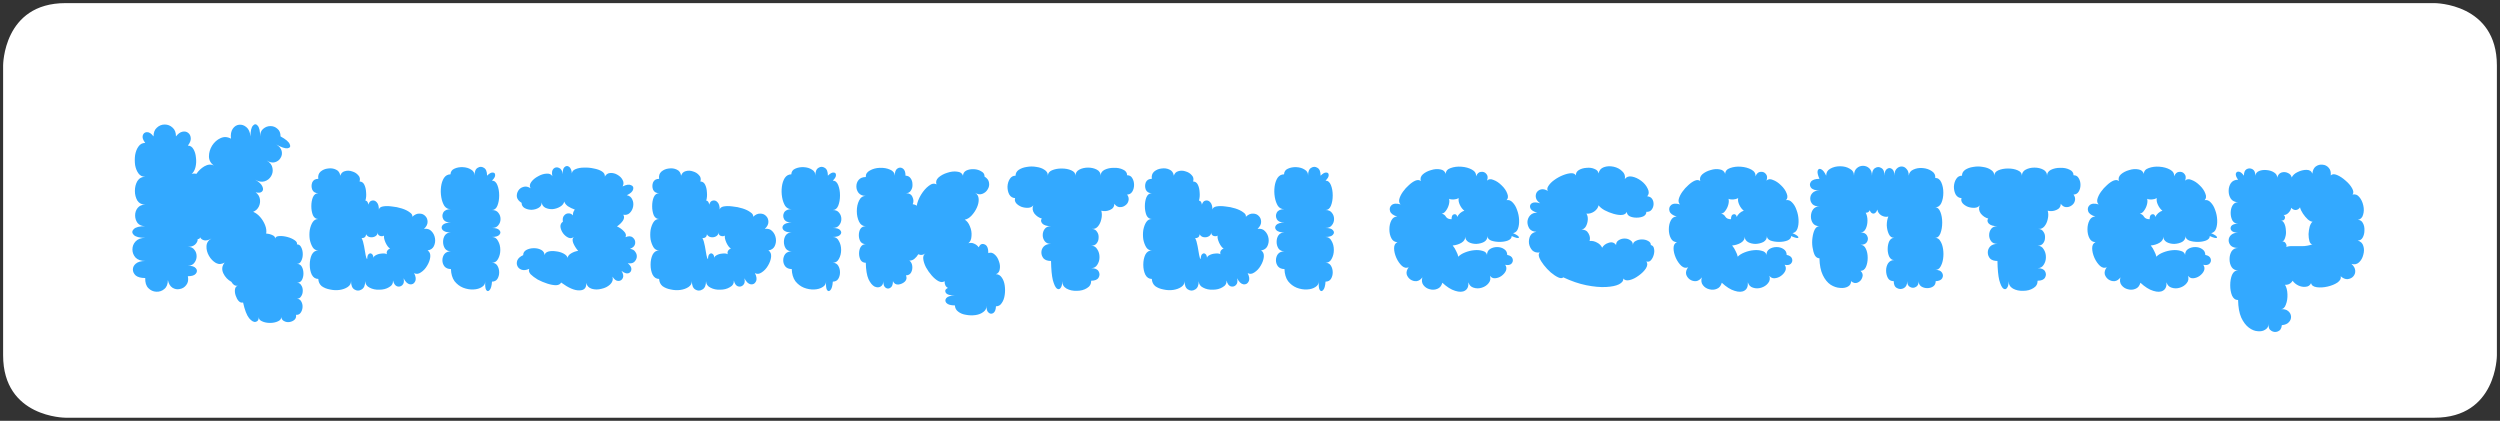
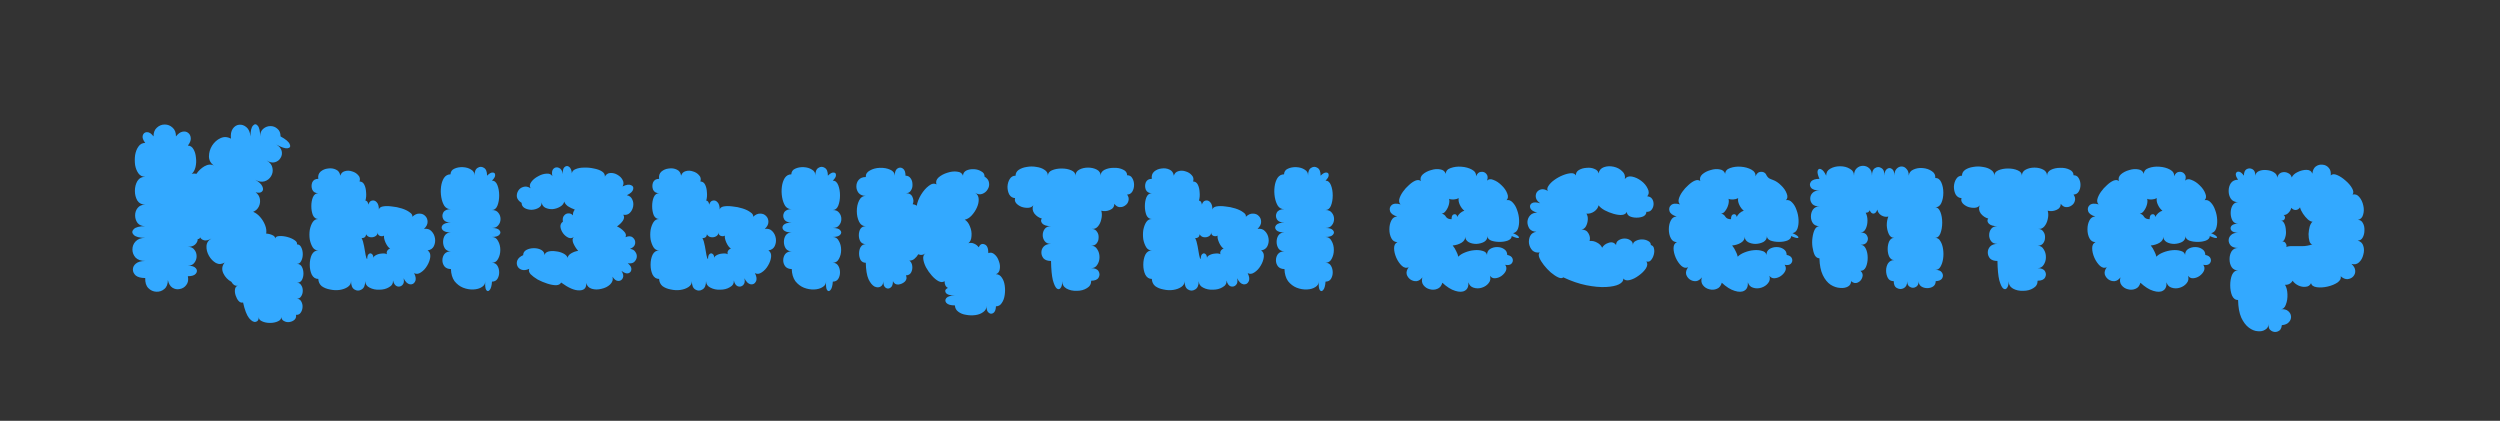
<svg xmlns="http://www.w3.org/2000/svg" viewBox="5514.5 4807.5 802 135">
  <rect x="5514.5" y="4807.5" width="802" height="135" fill="#333333" stroke="none" />
-   <path fill="white" fill-opacity="1" stroke="" stroke-opacity="1" stroke-width="1" fill-rule="evenodd" id="tSvgfb2fbb5094" d="M 5535.5 4808.5 C 6295.5 4808.5 6295.5 4808.5 6295.5 4808.5 C 6295.5 4808.5 6315.5 4808.5 6315.5 4828.5 C 6315.5 4921.5 6315.5 4921.5 6315.5 4921.5 C 6315.5 4921.5 6315.5 4941.5 6295.5 4941.5 C 5535.5 4941.5 5535.5 4941.5 5535.5 4941.5 C 5535.5 4941.5 5515.5 4941.5 5515.5 4921.5 C 5515.5 4828.5 5515.5 4828.5 5515.5 4828.5C 5515.5 4828.5 5515.5 4808.5 5535.5 4808.5 Z" />
-   <path fill="#33A9FF" fill-opacity="1" stroke="" stroke-opacity="1" stroke-width="1" fill-rule="evenodd" id="tSvg27a0f18b1" d="M 5561.085 4896.692 C 5559.741 4896.692 5558.733 4896.428 5558.061 4895.9 C 5557.437 4895.324 5557.125 4894.676 5557.125 4893.956 C 5557.125 4893.236 5557.437 4892.612 5558.061 4892.084 C 5558.733 4891.508 5559.741 4891.22 5561.085 4891.22 C 5559.741 4891.22 5558.709 4890.86 5557.989 4890.14 C 5557.317 4889.372 5556.981 4888.508 5556.981 4887.548 C 5556.981 4886.54 5557.317 4885.676 5557.989 4884.956 C 5558.709 4884.188 5559.741 4883.804 5561.085 4883.804 C 5559.261 4883.804 5558.037 4883.492 5557.413 4882.868 C 5556.789 4882.244 5556.789 4881.62 5557.413 4880.996 C 5558.037 4880.372 5559.261 4880.06 5561.085 4880.06 C 5560.029 4880.06 5559.213 4879.724 5558.637 4879.052 C 5558.109 4878.332 5557.845 4877.516 5557.845 4876.604 C 5557.845 4875.692 5558.109 4874.9 5558.637 4874.228 C 5559.213 4873.508 5560.029 4873.148 5561.085 4873.148 C 5559.981 4873.148 5559.141 4872.716 5558.565 4871.852 C 5558.037 4870.94 5557.773 4869.908 5557.773 4868.756 C 5557.773 4867.556 5558.037 4866.5 5558.565 4865.588 C 5559.141 4864.676 5559.981 4864.22 5561.085 4864.22 C 5560.173 4864.22 5559.453 4863.86 5558.925 4863.14 C 5558.397 4862.42 5558.037 4861.532 5557.845 4860.476 C 5557.701 4859.372 5557.701 4858.292 5557.845 4857.236 C 5558.037 4856.132 5558.397 4855.22 5558.925 4854.5 C 5559.453 4853.732 5560.173 4853.348 5561.085 4853.348 C 5560.365 4852.388 5560.101 4851.596 5560.293 4850.972 C 5560.485 4850.3 5560.917 4849.94 5561.589 4849.892 C 5562.309 4849.844 5563.029 4850.3 5563.749 4851.26 C 5563.749 4850.012 5564.109 4849.076 5564.829 4848.452 C 5565.549 4847.78 5566.389 4847.444 5567.349 4847.444 C 5568.309 4847.444 5569.149 4847.78 5569.869 4848.452 C 5570.589 4849.076 5570.949 4850.012 5570.949 4851.26 C 5571.621 4850.396 5572.317 4849.892 5573.037 4849.748 C 5573.757 4849.604 5574.357 4849.724 5574.837 4850.108 C 5575.365 4850.492 5575.653 4851.068 5575.701 4851.836 C 5575.749 4852.556 5575.437 4853.348 5574.765 4854.212 C 5575.533 4854.212 5576.133 4854.596 5576.565 4855.364 C 5576.997 4856.084 5577.261 4856.972 5577.357 4858.028 C 5577.501 4859.084 5577.453 4860.116 5577.213 4861.124 C 5576.973 4862.084 5576.565 4862.804 5575.989 4863.284 C 5576.517 4863.14 5577.021 4863.14 5577.501 4863.284 C 5578.173 4862.276 5579.037 4861.46 5580.093 4860.836 C 5581.197 4860.212 5582.205 4860.14 5583.117 4860.62 C 5582.061 4859.852 5581.533 4858.868 5581.533 4857.668 C 5581.533 4856.468 5581.869 4855.316 5582.541 4854.212 C 5583.261 4853.108 5584.149 4852.316 5585.205 4851.836 C 5586.309 4851.308 5587.437 4851.356 5588.589 4851.98 C 5588.445 4850.636 5588.637 4849.58 5589.165 4848.812 C 5589.693 4848.044 5590.365 4847.612 5591.181 4847.516 C 5592.045 4847.42 5592.837 4847.684 5593.557 4848.308 C 5594.277 4848.884 5594.709 4849.868 5594.853 4851.26 C 5594.853 4849.532 5595.117 4848.38 5595.645 4847.804 C 5596.173 4847.228 5596.677 4847.228 5597.157 4847.804 C 5597.685 4848.38 5597.949 4849.532 5597.949 4851.26 C 5597.949 4850.156 5598.285 4849.34 5598.957 4848.812 C 5599.629 4848.236 5600.397 4847.948 5601.261 4847.948 C 5602.125 4847.948 5602.869 4848.236 5603.493 4848.812 C 5604.165 4849.34 5604.501 4850.156 5604.501 4851.26 C 5606.181 4852.172 5607.165 4853.012 5607.453 4853.78 C 5607.789 4854.5 5607.549 4854.932 5606.733 4855.076 C 5605.965 4855.172 5604.765 4854.764 5603.133 4853.852 C 5604.093 4854.428 5604.669 4855.124 5604.861 4855.94 C 5605.053 4856.756 5604.933 4857.5 5604.501 4858.172 C 5604.117 4858.844 5603.517 4859.3 5602.701 4859.54 C 5601.885 4859.78 5600.997 4859.588 5600.037 4858.964 C 5601.141 4859.636 5601.765 4860.452 5601.909 4861.412 C 5602.101 4862.324 5601.957 4863.188 5601.477 4864.004 C 5600.997 4864.82 5600.301 4865.372 5599.389 4865.66 C 5598.477 4865.948 5597.469 4865.78 5596.365 4865.156 C 5597.613 4865.876 5598.381 4866.596 5598.669 4867.316 C 5599.005 4868.036 5598.957 4868.588 5598.525 4868.972 C 5598.141 4869.356 5597.469 4869.428 5596.509 4869.188 C 5597.277 4869.764 5597.733 4870.484 5597.877 4871.348 C 5598.021 4872.212 5597.901 4873.028 5597.517 4873.796 C 5597.133 4874.564 5596.533 4875.116 5595.717 4875.452 C 5596.533 4875.788 5597.277 4876.34 5597.949 4877.108 C 5598.621 4877.876 5599.149 4878.74 5599.533 4879.7 C 5599.917 4880.66 5600.037 4881.572 5599.893 4882.436 C 5600.661 4882.484 5601.333 4882.652 5601.909 4882.94 C 5602.485 4883.18 5602.773 4883.54 5602.773 4884.02 C 5602.869 4883.54 5603.301 4883.276 5604.069 4883.228 C 5604.885 4883.18 5605.749 4883.276 5606.661 4883.516 C 5607.573 4883.756 5608.341 4884.092 5608.965 4884.524 C 5609.637 4884.956 5609.901 4885.412 5609.757 4885.892 C 5610.381 4885.892 5610.837 4886.204 5611.125 4886.828 C 5611.461 4887.452 5611.629 4888.196 5611.629 4889.06 C 5611.629 4889.876 5611.461 4890.596 5611.125 4891.22 C 5610.837 4891.844 5610.381 4892.156 5609.757 4892.156 C 5610.477 4892.156 5611.005 4892.468 5611.341 4893.092 C 5611.677 4893.716 5611.845 4894.436 5611.845 4895.252 C 5611.845 4896.02 5611.677 4896.716 5611.341 4897.34 C 5611.005 4897.916 5610.477 4898.204 5609.757 4898.204 C 5610.381 4898.204 5610.837 4898.468 5611.125 4898.996 C 5611.461 4899.476 5611.629 4900.052 5611.629 4900.724 C 5611.629 4901.444 5611.461 4902.044 5611.125 4902.524 C 5610.837 4903.052 5610.381 4903.316 5609.757 4903.316 C 5610.381 4903.364 5610.837 4903.652 5611.125 4904.18 C 5611.461 4904.756 5611.605 4905.38 5611.557 4906.052 C 5611.509 4906.724 5611.317 4907.3 5610.981 4907.78 C 5610.645 4908.308 5610.141 4908.548 5609.469 4908.5 C 5609.565 4909.172 5609.397 4909.7 5608.965 4910.084 C 5608.533 4910.468 5608.005 4910.708 5607.381 4910.804 C 5606.757 4910.9 5606.181 4910.804 5605.653 4910.516 C 5605.125 4910.276 5604.813 4909.844 5604.717 4909.22 C 5604.717 4909.844 5604.357 4910.3 5603.637 4910.588 C 5602.917 4910.924 5602.077 4911.092 5601.117 4911.092 C 5600.157 4911.092 5599.317 4910.924 5598.597 4910.588 C 5597.877 4910.3 5597.517 4909.844 5597.517 4909.22 C 5597.517 4910.084 5597.205 4910.588 5596.581 4910.732 C 5595.957 4910.924 5595.237 4910.54 5594.421 4909.58 C 5593.653 4908.62 5593.005 4906.94 5592.477 4904.54 C 5591.949 4904.684 5591.469 4904.516 5591.037 4904.036 C 5590.653 4903.604 5590.341 4903.028 5590.101 4902.308 C 5589.861 4901.588 5589.789 4900.916 5589.885 4900.292 C 5589.981 4899.668 5590.293 4899.284 5590.821 4899.14 C 5590.389 4899.236 5589.981 4899.164 5589.597 4898.924 C 5589.261 4898.684 5588.973 4898.348 5588.733 4897.916 C 5587.581 4897.292 5586.717 4896.38 5586.141 4895.18 C 5585.565 4893.932 5585.709 4892.78 5586.573 4891.724 C 5585.613 4892.3 5584.677 4892.348 5583.765 4891.868 C 5582.853 4891.34 5582.109 4890.572 5581.533 4889.564 C 5580.957 4888.556 5580.693 4887.524 5580.741 4886.468 C 5580.789 4885.412 5581.317 4884.596 5582.325 4884.02 C 5581.413 4884.548 5580.645 4884.74 5580.021 4884.596 C 5579.397 4884.452 5578.965 4884.14 5578.725 4883.66 C 5578.725 4883.66 5578.701 4883.684 5578.653 4883.732 C 5578.557 4884.068 5578.317 4884.212 5577.933 4884.164 C 5577.933 4884.836 5577.645 4885.436 5577.069 4885.964 C 5576.541 4886.444 5575.773 4886.684 5574.765 4886.684 C 5575.725 4886.684 5576.421 4886.996 5576.853 4887.62 C 5577.333 4888.196 5577.573 4888.892 5577.573 4889.708 C 5577.573 4890.476 5577.333 4891.172 5576.853 4891.796 C 5576.421 4892.42 5575.725 4892.732 5574.765 4892.732 C 5576.061 4892.732 5576.925 4893.02 5577.357 4893.596 C 5577.789 4894.124 5577.789 4894.676 5577.357 4895.252 C 5576.925 4895.828 5576.061 4896.116 5574.765 4896.116 C 5575.005 4897.268 5574.837 4898.204 5574.261 4898.924 C 5573.733 4899.644 5573.037 4900.076 5572.173 4900.22 C 5571.357 4900.412 5570.565 4900.268 5569.797 4899.788 C 5569.077 4899.308 5568.597 4898.492 5568.357 4897.34 C 5568.357 4898.636 5567.973 4899.596 5567.205 4900.22 C 5566.485 4900.844 5565.621 4901.132 5564.613 4901.084 C 5563.653 4901.036 5562.813 4900.652 5562.093 4899.932 C 5561.373 4899.212 5561.037 4898.132 5561.085 4896.692Z M 5659.158 4893.812 C 5658.246 4893.812 5657.55 4893.524 5657.07 4892.948 C 5656.638 4892.372 5656.422 4891.724 5656.422 4891.004 C 5656.422 4890.236 5656.638 4889.564 5657.07 4888.988 C 5657.55 4888.412 5658.246 4888.124 5659.158 4888.124 C 5658.294 4888.124 5657.646 4887.812 5657.214 4887.188 C 5656.83 4886.564 5656.638 4885.868 5656.638 4885.1 C 5656.638 4884.284 5656.83 4883.588 5657.214 4883.012 C 5657.646 4882.388 5658.294 4882.076 5659.158 4882.076 C 5657.862 4882.076 5656.974 4881.812 5656.494 4881.284 C 5656.062 4880.756 5656.062 4880.228 5656.494 4879.7 C 5656.974 4879.172 5657.862 4878.908 5659.158 4878.908 C 5657.958 4878.908 5657.142 4878.548 5656.71 4877.828 C 5656.326 4877.108 5656.326 4876.388 5656.71 4875.668 C 5657.142 4874.948 5657.958 4874.588 5659.158 4874.588 C 5658.294 4874.636 5657.598 4874.3 5657.07 4873.58 C 5656.59 4872.812 5656.254 4871.876 5656.062 4870.772 C 5655.87 4869.62 5655.846 4868.492 5655.99 4867.388 C 5656.134 4866.284 5656.446 4865.348 5656.926 4864.58 C 5657.454 4863.812 5658.15 4863.428 5659.014 4863.428 C 5659.062 4862.564 5659.47 4861.964 5660.238 4861.628 C 5661.054 4861.244 5661.966 4861.076 5662.974 4861.124 C 5664.03 4861.172 5664.918 4861.436 5665.638 4861.916 C 5666.406 4862.348 5666.766 4862.996 5666.718 4863.86 C 5666.718 4862.564 5667.054 4861.724 5667.726 4861.34 C 5668.398 4860.908 5669.07 4860.908 5669.742 4861.34 C 5670.414 4861.724 5670.75 4862.564 5670.75 4863.86 C 5671.47 4863.14 5672.07 4862.804 5672.55 4862.852 C 5673.078 4862.852 5673.342 4863.116 5673.342 4863.644 C 5673.39 4864.124 5673.054 4864.724 5672.334 4865.444 C 5673.102 4865.444 5673.678 4865.924 5674.062 4866.884 C 5674.446 4867.844 5674.638 4868.948 5674.638 4870.196 C 5674.638 4871.444 5674.446 4872.548 5674.062 4873.508 C 5673.678 4874.42 5673.102 4874.876 5672.334 4874.876 C 5673.246 4874.876 5673.918 4875.164 5674.35 4875.74 C 5674.83 4876.316 5675.07 4876.988 5675.07 4877.756 C 5675.07 4878.524 5674.83 4879.196 5674.35 4879.772 C 5673.918 4880.348 5673.246 4880.636 5672.334 4880.636 C 5673.534 4880.636 5674.326 4880.876 5674.71 4881.356 C 5675.142 4881.836 5675.142 4882.316 5674.71 4882.796 C 5674.326 4883.276 5673.534 4883.516 5672.334 4883.516 C 5673.198 4883.516 5673.846 4883.948 5674.278 4884.812 C 5674.758 4885.628 5674.998 4886.588 5674.998 4887.692 C 5674.998 4888.748 5674.758 4889.708 5674.278 4890.572 C 5673.846 4891.388 5673.198 4891.796 5672.334 4891.796 C 5673.102 4891.796 5673.678 4892.108 5674.062 4892.732 C 5674.446 4893.356 5674.638 4894.076 5674.638 4894.892 C 5674.638 4895.66 5674.446 4896.356 5674.062 4896.98 C 5673.678 4897.556 5673.102 4897.844 5672.334 4897.844 C 5672.238 4899.236 5671.974 4900.148 5671.542 4900.58 C 5671.158 4901.012 5670.798 4900.988 5670.462 4900.508 C 5670.174 4900.028 5670.078 4899.092 5670.174 4897.7 C 5670.174 4898.516 5669.814 4899.14 5669.094 4899.572 C 5668.374 4900.052 5667.462 4900.316 5666.358 4900.364 C 5665.254 4900.412 5664.15 4900.22 5663.046 4899.788 C 5661.99 4899.356 5661.078 4898.66 5660.31 4897.7 C 5659.59 4896.692 5659.206 4895.396 5659.158 4893.812Z M 5616.606 4896.98 C 5615.694 4896.98 5614.998 4896.524 5614.518 4895.612 C 5614.086 4894.7 5613.87 4893.644 5613.87 4892.444 C 5613.87 4891.196 5614.086 4890.116 5614.518 4889.204 C 5614.998 4888.292 5615.694 4887.836 5616.606 4887.836 C 5615.838 4887.836 5615.238 4887.5 5614.806 4886.828 C 5614.374 4886.108 5614.062 4885.268 5613.87 4884.308 C 5613.726 4883.3 5613.726 4882.292 5613.87 4881.284 C 5614.062 4880.276 5614.374 4879.436 5614.806 4878.764 C 5615.238 4878.092 5615.838 4877.756 5616.606 4877.756 C 5615.838 4877.756 5615.262 4877.348 5614.878 4876.532 C 5614.542 4875.668 5614.374 4874.708 5614.374 4873.652 C 5614.374 4872.548 5614.542 4871.588 5614.878 4870.772 C 5615.262 4869.908 5615.838 4869.476 5616.606 4869.476 C 5615.646 4869.476 5614.998 4869.092 5614.662 4868.324 C 5614.374 4867.556 5614.374 4866.788 5614.662 4866.02 C 5614.998 4865.252 5615.646 4864.868 5616.606 4864.868 C 5616.462 4863.908 5616.702 4863.14 5617.326 4862.564 C 5617.998 4861.988 5618.79 4861.652 5619.702 4861.556 C 5620.662 4861.412 5621.526 4861.532 5622.294 4861.916 C 5623.062 4862.252 5623.518 4862.9 5623.662 4863.86 C 5623.902 4863.092 5624.382 4862.612 5625.102 4862.42 C 5625.87 4862.18 5626.662 4862.204 5627.478 4862.492 C 5628.294 4862.732 5628.942 4863.14 5629.422 4863.716 C 5629.95 4864.244 5630.094 4864.916 5629.854 4865.732 C 5630.526 4865.732 5631.03 4866.068 5631.366 4866.74 C 5631.702 4867.412 5631.894 4868.228 5631.942 4869.188 C 5632.038 4870.148 5631.966 4871.036 5631.726 4871.852 C 5632.254 4871.9 5632.566 4872.332 5632.662 4873.148 C 5632.902 4872.38 5633.286 4871.948 5633.814 4871.852 C 5634.39 4871.708 5634.894 4871.876 5635.326 4872.356 C 5635.806 4872.836 5636.046 4873.628 5636.046 4874.732 C 5636.142 4874.204 5636.574 4873.868 5637.342 4873.724 C 5638.158 4873.58 5639.094 4873.58 5640.15 4873.724 C 5641.254 4873.82 5642.334 4874.036 5643.39 4874.372 C 5644.446 4874.708 5645.286 4875.116 5645.91 4875.596 C 5646.582 4876.028 5646.87 4876.508 5646.774 4877.036 C 5647.542 4876.316 5648.31 4875.98 5649.078 4876.028 C 5649.846 4876.028 5650.47 4876.292 5650.95 4876.82 C 5651.43 4877.3 5651.67 4877.924 5651.67 4878.692 C 5651.67 4879.46 5651.286 4880.204 5650.518 4880.924 C 5651.526 4880.78 5652.318 4881.02 5652.894 4881.644 C 5653.518 4882.268 5653.902 4883.036 5654.046 4883.948 C 5654.19 4884.812 5654.07 4885.652 5653.686 4886.468 C 5653.302 4887.236 5652.63 4887.692 5651.67 4887.836 C 5652.342 4888.268 5652.63 4888.964 5652.534 4889.924 C 5652.438 4890.836 5652.102 4891.772 5651.526 4892.732 C 5650.998 4893.644 5650.326 4894.364 5649.51 4894.892 C 5648.742 4895.42 5648.022 4895.492 5647.35 4895.108 C 5647.926 4896.26 5648.022 4897.172 5647.638 4897.844 C 5647.302 4898.516 5646.75 4898.804 5645.982 4898.708 C 5645.214 4898.564 5644.542 4897.916 5643.966 4896.764 C 5644.206 4897.772 5644.062 4898.516 5643.534 4898.996 C 5643.054 4899.428 5642.502 4899.548 5641.878 4899.356 C 5641.254 4899.116 5640.822 4898.492 5640.582 4897.484 C 5640.63 4898.444 5640.198 4899.164 5639.286 4899.644 C 5638.422 4900.172 5637.39 4900.436 5636.19 4900.436 C 5635.038 4900.484 5634.006 4900.268 5633.094 4899.788 C 5632.182 4899.356 5631.702 4898.66 5631.654 4897.7 C 5631.654 4899.044 5631.27 4899.932 5630.502 4900.364 C 5629.734 4900.844 5628.966 4900.844 5628.198 4900.364 C 5627.478 4899.932 5627.118 4899.044 5627.118 4897.7 C 5627.118 4898.468 5626.758 4899.092 5626.038 4899.572 C 5625.318 4900.052 5624.454 4900.364 5623.446 4900.508 C 5622.438 4900.652 5621.406 4900.604 5620.35 4900.364 C 5619.294 4900.172 5618.406 4899.812 5617.686 4899.284 C 5617.014 4898.708 5616.654 4897.94 5616.606 4896.98Z M 5632.302 4890.572 C 5632.302 4889.756 5632.47 4889.228 5632.806 4888.988 C 5633.142 4888.7 5633.478 4888.7 5633.814 4888.988 C 5634.15 4889.228 5634.318 4889.756 5634.318 4890.572 C 5634.222 4890.092 5634.438 4889.708 5634.966 4889.42 C 5635.542 4889.084 5636.19 4888.892 5636.91 4888.844 C 5637.63 4888.748 5638.206 4888.82 5638.638 4889.06 C 5638.494 4888.724 5638.518 4888.364 5638.71 4887.98 C 5638.95 4887.596 5639.262 4887.356 5639.646 4887.26 C 5639.118 4886.924 5638.638 4886.3 5638.206 4885.388 C 5637.774 4884.428 5637.606 4883.66 5637.702 4883.084 C 5637.318 4883.324 5636.862 4883.348 5636.334 4883.156 C 5635.806 4882.916 5635.59 4882.484 5635.686 4881.86 C 5635.686 4882.532 5635.422 4883.012 5634.894 4883.3 C 5634.414 4883.588 5633.862 4883.684 5633.238 4883.588 C 5632.662 4883.492 5632.23 4883.18 5631.942 4882.652 C 5631.894 4883.132 5631.726 4883.468 5631.438 4883.66 C 5631.15 4883.852 5630.838 4883.924 5630.502 4883.876 C 5630.838 4884.5 5631.102 4885.364 5631.294 4886.468 C 5631.486 4887.524 5631.654 4888.484 5631.798 4889.348 C 5631.942 4890.164 5632.11 4890.572 5632.302 4890.572Z M 5694.503 4898.132 C 5694.263 4898.66 5693.735 4898.948 5692.919 4898.996 C 5692.103 4898.996 5691.167 4898.828 5690.111 4898.492 C 5689.055 4898.156 5688.023 4897.724 5687.015 4897.196 C 5686.055 4896.62 5685.287 4896.044 5684.711 4895.468 C 5684.183 4894.844 5684.039 4894.268 5684.279 4893.74 C 5683.319 4894.172 5682.503 4894.268 5681.831 4894.028 C 5681.159 4893.788 5680.703 4893.38 5680.463 4892.804 C 5680.223 4892.228 5680.223 4891.628 5680.463 4891.004 C 5680.751 4890.332 5681.375 4889.78 5682.335 4889.348 C 5682.335 4888.628 5682.671 4888.076 5683.343 4887.692 C 5684.063 4887.308 5684.879 4887.116 5685.791 4887.116 C 5686.703 4887.116 5687.495 4887.308 5688.167 4887.692 C 5688.839 4888.076 5689.175 4888.628 5689.175 4889.348 C 5689.319 4888.772 5689.727 4888.388 5690.399 4888.196 C 5691.119 4888.004 5691.935 4887.98 5692.847 4888.124 C 5693.759 4888.22 5694.575 4888.46 5695.295 4888.844 C 5696.015 4889.228 5696.447 4889.684 5696.591 4890.212 C 5696.687 4889.636 5697.071 4889.156 5697.743 4888.772 C 5698.463 4888.34 5699.207 4888.076 5699.975 4887.98 C 5699.303 4887.212 5698.775 4886.372 5698.391 4885.46 C 5698.055 4884.548 5698.127 4883.9 5698.607 4883.516 C 5698.031 4883.948 5697.431 4884.02 5696.807 4883.732 C 5696.183 4883.444 5695.631 4882.988 5695.151 4882.364 C 5694.671 4881.692 5694.383 4880.996 5694.287 4880.276 C 5694.239 4879.556 5694.503 4879.004 5695.079 4878.62 C 5694.935 4877.756 5695.055 4877.108 5695.439 4876.676 C 5695.823 4876.196 5696.279 4875.956 5696.807 4875.956 C 5697.383 4875.908 5697.887 4876.124 5698.319 4876.604 C 5698.223 4875.98 5698.415 4875.356 5698.895 4874.732 C 5698.079 4874.444 5697.335 4874.084 5696.663 4873.652 C 5696.039 4873.172 5695.655 4872.668 5695.511 4872.14 C 5695.367 4872.812 5694.935 4873.364 5694.215 4873.796 C 5693.495 4874.228 5692.703 4874.492 5691.839 4874.588 C 5690.975 4874.636 5690.183 4874.492 5689.463 4874.156 C 5688.791 4873.82 5688.383 4873.244 5688.239 4872.428 C 5688.287 4873.196 5687.975 4873.772 5687.303 4874.156 C 5686.679 4874.54 5685.935 4874.756 5685.071 4874.804 C 5684.207 4874.804 5683.439 4874.612 5682.767 4874.228 C 5682.143 4873.844 5681.831 4873.292 5681.831 4872.572 C 5680.967 4872.044 5680.463 4871.42 5680.319 4870.7 C 5680.223 4869.98 5680.367 4869.308 5680.751 4868.684 C 5681.135 4868.06 5681.687 4867.652 5682.407 4867.46 C 5683.127 4867.22 5683.895 4867.364 5684.711 4867.892 C 5684.327 4867.268 5684.399 4866.596 5684.927 4865.876 C 5685.455 4865.156 5686.175 4864.556 5687.087 4864.076 C 5687.999 4863.548 5688.887 4863.26 5689.751 4863.212 C 5690.663 4863.116 5691.311 4863.38 5691.695 4864.004 C 5691.455 4862.9 5691.575 4862.108 5692.055 4861.628 C 5692.583 4861.148 5693.159 4861.052 5693.783 4861.34 C 5694.455 4861.58 5694.887 4862.252 5695.079 4863.356 C 5694.983 4862.252 5695.151 4861.508 5695.583 4861.124 C 5696.063 4860.692 5696.543 4860.644 5697.023 4860.98 C 5697.551 4861.316 5697.863 4862.036 5697.959 4863.14 C 5698.007 4862.516 5698.391 4862.06 5699.111 4861.772 C 5699.879 4861.436 5700.791 4861.268 5701.847 4861.268 C 5702.903 4861.22 5703.959 4861.316 5705.015 4861.556 C 5706.071 4861.748 5706.935 4862.06 5707.607 4862.492 C 5708.279 4862.924 5708.591 4863.476 5708.543 4864.148 C 5708.927 4863.428 5709.503 4863.044 5710.271 4862.996 C 5711.087 4862.948 5711.855 4863.14 5712.575 4863.572 C 5713.343 4864.004 5713.895 4864.556 5714.231 4865.228 C 5714.615 4865.9 5714.615 4866.596 5714.231 4867.316 C 5715.383 4866.74 5716.271 4866.596 5716.895 4866.884 C 5717.567 4867.124 5717.807 4867.58 5717.615 4868.252 C 5717.471 4868.924 5716.799 4869.548 5715.599 4870.124 C 5716.463 4870.316 5717.039 4870.772 5717.327 4871.492 C 5717.663 4872.164 5717.759 4872.908 5717.615 4873.724 C 5717.471 4874.54 5717.111 4875.236 5716.535 4875.812 C 5716.007 4876.34 5715.311 4876.532 5714.447 4876.388 C 5714.831 4876.964 5714.783 4877.612 5714.303 4878.332 C 5713.823 4879.004 5713.199 4879.604 5712.431 4880.132 C 5713.295 4880.516 5714.039 4881.044 5714.663 4881.716 C 5715.287 4882.34 5715.455 4882.964 5715.167 4883.588 C 5716.175 4883.156 5716.967 4883.204 5717.543 4883.732 C 5718.119 4884.212 5718.359 4884.836 5718.263 4885.604 C 5718.167 4886.372 5717.615 4886.948 5716.607 4887.332 C 5717.423 4887.428 5717.999 4887.764 5718.335 4888.34 C 5718.719 4888.868 5718.863 4889.444 5718.767 4890.068 C 5718.671 4890.644 5718.383 4891.148 5717.903 4891.58 C 5717.423 4891.964 5716.751 4892.084 5715.887 4891.94 C 5716.751 4892.66 5717.135 4893.332 5717.039 4893.956 C 5716.991 4894.58 5716.655 4894.988 5716.031 4895.18 C 5715.455 4895.324 5714.735 4895.06 5713.871 4894.388 C 5714.447 4895.3 5714.591 4896.068 5714.303 4896.692 C 5714.015 4897.316 5713.535 4897.628 5712.863 4897.628 C 5712.191 4897.628 5711.567 4897.172 5710.991 4896.26 C 5711.231 4897.22 5710.967 4898.06 5710.199 4898.78 C 5709.479 4899.452 5708.567 4899.908 5707.463 4900.148 C 5706.359 4900.436 5705.327 4900.436 5704.367 4900.148 C 5703.407 4899.86 5702.807 4899.236 5702.567 4898.276 C 5702.663 4899.86 5701.919 4900.652 5700.335 4900.652 C 5698.799 4900.7 5696.855 4899.86 5694.503 4898.132Z M 5768.494 4893.812 C 5767.582 4893.812 5766.886 4893.524 5766.406 4892.948 C 5765.974 4892.372 5765.758 4891.724 5765.758 4891.004 C 5765.758 4890.236 5765.974 4889.564 5766.406 4888.988 C 5766.886 4888.412 5767.582 4888.124 5768.494 4888.124 C 5767.63 4888.124 5766.982 4887.812 5766.55 4887.188 C 5766.166 4886.564 5765.974 4885.868 5765.974 4885.1 C 5765.974 4884.284 5766.166 4883.588 5766.55 4883.012 C 5766.982 4882.388 5767.63 4882.076 5768.494 4882.076 C 5767.198 4882.076 5766.31 4881.812 5765.83 4881.284 C 5765.398 4880.756 5765.398 4880.228 5765.83 4879.7 C 5766.31 4879.172 5767.198 4878.908 5768.494 4878.908 C 5767.294 4878.908 5766.478 4878.548 5766.046 4877.828 C 5765.662 4877.108 5765.662 4876.388 5766.046 4875.668 C 5766.478 4874.948 5767.294 4874.588 5768.494 4874.588 C 5767.63 4874.636 5766.934 4874.3 5766.406 4873.58 C 5765.926 4872.812 5765.59 4871.876 5765.398 4870.772 C 5765.206 4869.62 5765.182 4868.492 5765.326 4867.388 C 5765.47 4866.284 5765.782 4865.348 5766.262 4864.58 C 5766.79 4863.812 5767.486 4863.428 5768.35 4863.428 C 5768.398 4862.564 5768.806 4861.964 5769.574 4861.628 C 5770.39 4861.244 5771.302 4861.076 5772.31 4861.124 C 5773.366 4861.172 5774.254 4861.436 5774.974 4861.916 C 5775.742 4862.348 5776.102 4862.996 5776.054 4863.86 C 5776.054 4862.564 5776.39 4861.724 5777.062 4861.34 C 5777.734 4860.908 5778.406 4860.908 5779.078 4861.34 C 5779.75 4861.724 5780.086 4862.564 5780.086 4863.86 C 5780.806 4863.14 5781.406 4862.804 5781.886 4862.852 C 5782.414 4862.852 5782.678 4863.116 5782.678 4863.644 C 5782.726 4864.124 5782.39 4864.724 5781.67 4865.444 C 5782.438 4865.444 5783.014 4865.924 5783.398 4866.884 C 5783.782 4867.844 5783.974 4868.948 5783.974 4870.196 C 5783.974 4871.444 5783.782 4872.548 5783.398 4873.508 C 5783.014 4874.42 5782.438 4874.876 5781.67 4874.876 C 5782.582 4874.876 5783.254 4875.164 5783.686 4875.74 C 5784.166 4876.316 5784.406 4876.988 5784.406 4877.756 C 5784.406 4878.524 5784.166 4879.196 5783.686 4879.772 C 5783.254 4880.348 5782.582 4880.636 5781.67 4880.636 C 5782.87 4880.636 5783.662 4880.876 5784.046 4881.356 C 5784.478 4881.836 5784.478 4882.316 5784.046 4882.796 C 5783.662 4883.276 5782.87 4883.516 5781.67 4883.516 C 5782.534 4883.516 5783.182 4883.948 5783.614 4884.812 C 5784.094 4885.628 5784.334 4886.588 5784.334 4887.692 C 5784.334 4888.748 5784.094 4889.708 5783.614 4890.572 C 5783.182 4891.388 5782.534 4891.796 5781.67 4891.796 C 5782.438 4891.796 5783.014 4892.108 5783.398 4892.732 C 5783.782 4893.356 5783.974 4894.076 5783.974 4894.892 C 5783.974 4895.66 5783.782 4896.356 5783.398 4896.98 C 5783.014 4897.556 5782.438 4897.844 5781.67 4897.844 C 5781.574 4899.236 5781.31 4900.148 5780.878 4900.58 C 5780.494 4901.012 5780.134 4900.988 5779.798 4900.508 C 5779.51 4900.028 5779.414 4899.092 5779.51 4897.7 C 5779.51 4898.516 5779.15 4899.14 5778.43 4899.572 C 5777.71 4900.052 5776.798 4900.316 5775.694 4900.364 C 5774.59 4900.412 5773.486 4900.22 5772.382 4899.788 C 5771.326 4899.356 5770.414 4898.66 5769.646 4897.7 C 5768.926 4896.692 5768.542 4895.396 5768.494 4893.812Z M 5725.942 4896.98 C 5725.03 4896.98 5724.334 4896.524 5723.854 4895.612 C 5723.422 4894.7 5723.206 4893.644 5723.206 4892.444 C 5723.206 4891.196 5723.422 4890.116 5723.854 4889.204 C 5724.334 4888.292 5725.03 4887.836 5725.942 4887.836 C 5725.174 4887.836 5724.574 4887.5 5724.142 4886.828 C 5723.71 4886.108 5723.398 4885.268 5723.206 4884.308 C 5723.062 4883.3 5723.062 4882.292 5723.206 4881.284 C 5723.398 4880.276 5723.71 4879.436 5724.142 4878.764 C 5724.574 4878.092 5725.174 4877.756 5725.942 4877.756 C 5725.174 4877.756 5724.598 4877.348 5724.214 4876.532 C 5723.878 4875.668 5723.71 4874.708 5723.71 4873.652 C 5723.71 4872.548 5723.878 4871.588 5724.214 4870.772 C 5724.598 4869.908 5725.174 4869.476 5725.942 4869.476 C 5724.982 4869.476 5724.334 4869.092 5723.998 4868.324 C 5723.71 4867.556 5723.71 4866.788 5723.998 4866.02 C 5724.334 4865.252 5724.982 4864.868 5725.942 4864.868 C 5725.798 4863.908 5726.038 4863.14 5726.662 4862.564 C 5727.334 4861.988 5728.126 4861.652 5729.038 4861.556 C 5729.998 4861.412 5730.862 4861.532 5731.63 4861.916 C 5732.398 4862.252 5732.854 4862.9 5732.998 4863.86 C 5733.238 4863.092 5733.718 4862.612 5734.438 4862.42 C 5735.206 4862.18 5735.998 4862.204 5736.814 4862.492 C 5737.63 4862.732 5738.278 4863.14 5738.758 4863.716 C 5739.286 4864.244 5739.43 4864.916 5739.19 4865.732 C 5739.862 4865.732 5740.366 4866.068 5740.702 4866.74 C 5741.038 4867.412 5741.23 4868.228 5741.278 4869.188 C 5741.374 4870.148 5741.302 4871.036 5741.062 4871.852 C 5741.59 4871.9 5741.902 4872.332 5741.998 4873.148 C 5742.238 4872.38 5742.622 4871.948 5743.15 4871.852 C 5743.726 4871.708 5744.23 4871.876 5744.662 4872.356 C 5745.142 4872.836 5745.382 4873.628 5745.382 4874.732 C 5745.478 4874.204 5745.91 4873.868 5746.678 4873.724 C 5747.494 4873.58 5748.43 4873.58 5749.486 4873.724 C 5750.59 4873.82 5751.67 4874.036 5752.726 4874.372 C 5753.782 4874.708 5754.622 4875.116 5755.246 4875.596 C 5755.918 4876.028 5756.206 4876.508 5756.11 4877.036 C 5756.878 4876.316 5757.646 4875.98 5758.414 4876.028 C 5759.182 4876.028 5759.806 4876.292 5760.286 4876.82 C 5760.766 4877.3 5761.006 4877.924 5761.006 4878.692 C 5761.006 4879.46 5760.622 4880.204 5759.854 4880.924 C 5760.862 4880.78 5761.654 4881.02 5762.23 4881.644 C 5762.854 4882.268 5763.238 4883.036 5763.382 4883.948 C 5763.526 4884.812 5763.406 4885.652 5763.022 4886.468 C 5762.638 4887.236 5761.966 4887.692 5761.006 4887.836 C 5761.678 4888.268 5761.966 4888.964 5761.87 4889.924 C 5761.774 4890.836 5761.438 4891.772 5760.862 4892.732 C 5760.334 4893.644 5759.662 4894.364 5758.846 4894.892 C 5758.078 4895.42 5757.358 4895.492 5756.686 4895.108 C 5757.262 4896.26 5757.358 4897.172 5756.974 4897.844 C 5756.638 4898.516 5756.086 4898.804 5755.318 4898.708 C 5754.55 4898.564 5753.878 4897.916 5753.302 4896.764 C 5753.542 4897.772 5753.398 4898.516 5752.87 4898.996 C 5752.39 4899.428 5751.838 4899.548 5751.214 4899.356 C 5750.59 4899.116 5750.158 4898.492 5749.918 4897.484 C 5749.966 4898.444 5749.534 4899.164 5748.622 4899.644 C 5747.758 4900.172 5746.726 4900.436 5745.526 4900.436 C 5744.374 4900.484 5743.342 4900.268 5742.43 4899.788 C 5741.518 4899.356 5741.038 4898.66 5740.99 4897.7 C 5740.99 4899.044 5740.606 4899.932 5739.838 4900.364 C 5739.07 4900.844 5738.302 4900.844 5737.534 4900.364 C 5736.814 4899.932 5736.454 4899.044 5736.454 4897.7 C 5736.454 4898.468 5736.094 4899.092 5735.374 4899.572 C 5734.654 4900.052 5733.79 4900.364 5732.782 4900.508 C 5731.774 4900.652 5730.742 4900.604 5729.686 4900.364 C 5728.63 4900.172 5727.742 4899.812 5727.022 4899.284 C 5726.35 4898.708 5725.99 4897.94 5725.942 4896.98Z M 5741.638 4890.572 C 5741.638 4889.756 5741.806 4889.228 5742.142 4888.988 C 5742.478 4888.7 5742.814 4888.7 5743.15 4888.988 C 5743.486 4889.228 5743.654 4889.756 5743.654 4890.572 C 5743.558 4890.092 5743.774 4889.708 5744.302 4889.42 C 5744.878 4889.084 5745.526 4888.892 5746.246 4888.844 C 5746.966 4888.748 5747.542 4888.82 5747.974 4889.06 C 5747.83 4888.724 5747.854 4888.364 5748.046 4887.98 C 5748.286 4887.596 5748.598 4887.356 5748.982 4887.26 C 5748.454 4886.924 5747.974 4886.3 5747.542 4885.388 C 5747.11 4884.428 5746.942 4883.66 5747.038 4883.084 C 5746.654 4883.324 5746.198 4883.348 5745.67 4883.156 C 5745.142 4882.916 5744.926 4882.484 5745.022 4881.86 C 5745.022 4882.532 5744.758 4883.012 5744.23 4883.3 C 5743.75 4883.588 5743.198 4883.684 5742.574 4883.588 C 5741.998 4883.492 5741.566 4883.18 5741.278 4882.652 C 5741.23 4883.132 5741.062 4883.468 5740.774 4883.66 C 5740.486 4883.852 5740.174 4883.924 5739.838 4883.876 C 5740.174 4884.5 5740.438 4885.364 5740.63 4886.468 C 5740.822 4887.524 5740.99 4888.484 5741.134 4889.348 C 5741.278 4890.164 5741.446 4890.572 5741.638 4890.572Z M 5792.247 4891.796 C 5791.527 4891.796 5790.975 4891.508 5790.591 4890.932 C 5790.255 4890.308 5790.087 4889.612 5790.087 4888.844 C 5790.087 4888.028 5790.255 4887.332 5790.591 4886.756 C 5790.975 4886.132 5791.527 4885.82 5792.247 4885.82 C 5791.479 4885.82 5790.903 4885.532 5790.519 4884.956 C 5790.183 4884.38 5790.015 4883.708 5790.015 4882.94 C 5790.015 4882.172 5790.183 4881.5 5790.519 4880.924 C 5790.903 4880.348 5791.479 4880.06 5792.247 4880.06 C 5791.287 4880.06 5790.567 4879.58 5790.087 4878.62 C 5789.607 4877.612 5789.367 4876.484 5789.367 4875.236 C 5789.367 4873.94 5789.607 4872.812 5790.087 4871.852 C 5790.567 4870.844 5791.287 4870.34 5792.247 4870.34 C 5791.239 4870.34 5790.471 4870.028 5789.943 4869.404 C 5789.463 4868.78 5789.223 4868.084 5789.223 4867.316 C 5789.223 4866.5 5789.463 4865.804 5789.943 4865.228 C 5790.471 4864.604 5791.239 4864.292 5792.247 4864.292 C 5792.199 4863.38 5792.631 4862.684 5793.543 4862.204 C 5794.455 4861.676 5795.511 4861.388 5796.711 4861.34 C 5797.959 4861.292 5799.063 4861.484 5800.023 4861.916 C 5800.983 4862.3 5801.487 4862.948 5801.535 4863.86 C 5801.535 4862.708 5801.823 4861.94 5802.399 4861.556 C 5802.975 4861.172 5803.551 4861.172 5804.127 4861.556 C 5804.703 4861.94 5804.991 4862.708 5804.991 4863.86 C 5805.711 4863.86 5806.263 4864.148 5806.647 4864.724 C 5807.031 4865.252 5807.223 4865.9 5807.223 4866.668 C 5807.271 4867.388 5807.103 4868.036 5806.719 4868.612 C 5806.383 4869.188 5805.855 4869.476 5805.135 4869.476 C 5806.191 4869.476 5806.887 4869.884 5807.223 4870.7 C 5807.607 4871.516 5807.631 4872.284 5807.295 4873.004 C 5807.775 4873.052 5808.207 4873.22 5808.591 4873.508 C 5808.783 4872.356 5809.239 4871.18 5809.959 4869.98 C 5810.727 4868.732 5811.567 4867.772 5812.479 4867.1 C 5813.391 4866.38 5814.207 4866.236 5814.927 4866.668 C 5814.639 4865.852 5814.855 4865.108 5815.575 4864.436 C 5816.343 4863.764 5817.279 4863.26 5818.383 4862.924 C 5819.535 4862.54 5820.591 4862.42 5821.551 4862.564 C 5822.559 4862.66 5823.183 4863.092 5823.423 4863.86 C 5823.471 4863.092 5823.831 4862.54 5824.503 4862.204 C 5825.223 4861.868 5826.039 4861.724 5826.951 4861.772 C 5827.863 4861.82 5828.655 4862.06 5829.327 4862.492 C 5830.047 4862.876 5830.383 4863.428 5830.335 4864.148 C 5831.199 4864.676 5831.679 4865.324 5831.775 4866.092 C 5831.919 4866.86 5831.775 4867.58 5831.343 4868.252 C 5830.959 4868.924 5830.383 4869.404 5829.615 4869.692 C 5828.895 4869.98 5828.127 4869.86 5827.311 4869.332 C 5828.031 4869.764 5828.415 4870.436 5828.463 4871.348 C 5828.511 4872.212 5828.319 4873.124 5827.887 4874.084 C 5827.455 4875.044 5826.879 4875.908 5826.159 4876.676 C 5825.487 4877.396 5824.767 4877.828 5823.999 4877.972 C 5824.719 4878.404 5825.271 4879.124 5825.655 4880.132 C 5826.087 4881.14 5826.255 4882.172 5826.159 4883.228 C 5826.111 4884.284 5825.775 4885.052 5825.151 4885.532 C 5825.823 4885.34 5826.447 4885.388 5827.023 4885.676 C 5827.599 4885.916 5828.079 4886.3 5828.463 4886.828 C 5828.895 4885.868 5829.519 4885.556 5830.335 4885.892 C 5831.151 4886.18 5831.559 4887.116 5831.559 4888.7 C 5832.279 4888.412 5832.951 4888.556 5833.575 4889.132 C 5834.199 4889.66 5834.655 4890.38 5834.943 4891.292 C 5835.279 4892.156 5835.375 4892.996 5835.231 4893.812 C 5835.135 4894.628 5834.727 4895.18 5834.007 4895.468 C 5834.775 4895.468 5835.399 4895.828 5835.879 4896.548 C 5836.359 4897.22 5836.671 4898.06 5836.815 4899.068 C 5836.959 4900.076 5836.959 4901.084 5836.815 4902.092 C 5836.671 4903.148 5836.359 4904.012 5835.879 4904.684 C 5835.447 4905.404 5834.823 4905.764 5834.007 4905.764 C 5833.959 4906.868 5833.671 4907.588 5833.143 4907.924 C 5832.615 4908.26 5832.111 4908.212 5831.631 4907.78 C 5831.151 4907.396 5830.935 4906.676 5830.983 4905.62 C 5830.983 4906.436 5830.647 4907.084 5829.975 4907.564 C 5829.303 4908.092 5828.463 4908.428 5827.455 4908.572 C 5826.447 4908.716 5825.439 4908.692 5824.431 4908.5 C 5823.423 4908.356 5822.583 4908.02 5821.911 4907.492 C 5821.239 4907.012 5820.879 4906.34 5820.831 4905.476 C 5819.487 4905.476 5818.575 4905.212 5818.095 4904.684 C 5817.663 4904.156 5817.663 4903.628 5818.095 4903.1 C 5818.575 4902.572 5819.487 4902.308 5820.831 4902.308 C 5819.247 4902.308 5818.263 4901.996 5817.879 4901.372 C 5817.543 4900.748 5817.783 4900.244 5818.599 4899.86 C 5817.879 4899.524 5817.519 4898.804 5817.519 4897.7 C 5816.991 4898.084 5816.343 4898.084 5815.575 4897.7 C 5814.855 4897.316 5814.135 4896.716 5813.415 4895.9 C 5812.695 4895.084 5812.071 4894.196 5811.543 4893.236 C 5811.063 4892.276 5810.775 4891.388 5810.679 4890.572 C 5810.583 4889.756 5810.823 4889.156 5811.399 4888.772 C 5810.631 4889.348 5809.863 4889.444 5809.095 4889.06 C 5808.759 4889.636 5808.327 4890.14 5807.799 4890.572 C 5807.319 4890.956 5806.791 4891.124 5806.215 4891.076 C 5806.743 4891.46 5807.055 4892.036 5807.151 4892.804 C 5807.247 4893.572 5807.127 4894.268 5806.791 4894.892 C 5806.455 4895.516 5805.903 4895.828 5805.135 4895.828 C 5805.471 4896.596 5805.351 4897.268 5804.775 4897.844 C 5804.199 4898.372 5803.503 4898.684 5802.687 4898.78 C 5801.871 4898.828 5801.295 4898.468 5800.959 4897.7 C 5800.959 4898.756 5800.695 4899.452 5800.167 4899.788 C 5799.639 4900.172 5799.111 4900.172 5798.583 4899.788 C 5798.103 4899.452 5797.863 4898.756 5797.863 4897.7 C 5797.863 4898.516 5797.575 4899.092 5796.999 4899.428 C 5796.471 4899.764 5795.823 4899.764 5795.055 4899.428 C 5794.335 4899.044 5793.687 4898.252 5793.111 4897.052 C 5792.583 4895.852 5792.295 4894.1 5792.247 4891.796Z M 5851.67 4891.22 C 5850.614 4891.22 5849.822 4890.956 5849.294 4890.428 C 5848.814 4889.852 5848.574 4889.204 5848.574 4888.484 C 5848.574 4887.764 5848.814 4887.14 5849.294 4886.612 C 5849.822 4886.036 5850.614 4885.748 5851.67 4885.748 C 5850.758 4885.748 5850.086 4885.46 5849.654 4884.884 C 5849.222 4884.308 5849.006 4883.66 5849.006 4882.94 C 5849.006 4882.172 5849.222 4881.5 5849.654 4880.924 C 5850.086 4880.348 5850.758 4880.06 5851.67 4880.06 C 5850.326 4880.06 5849.39 4879.772 5848.862 4879.196 C 5848.382 4878.62 5848.334 4878.092 5848.718 4877.612 C 5847.806 4877.372 5847.014 4876.844 5846.342 4876.028 C 5845.718 4875.164 5845.598 4874.276 5845.982 4873.364 C 5845.646 4873.844 5845.118 4874.108 5844.398 4874.156 C 5843.678 4874.204 5842.958 4874.108 5842.238 4873.868 C 5841.518 4873.58 5840.942 4873.196 5840.51 4872.716 C 5840.078 4872.188 5839.958 4871.636 5840.15 4871.06 C 5839.334 4871.012 5838.71 4870.628 5838.278 4869.908 C 5837.894 4869.188 5837.702 4868.348 5837.702 4867.388 C 5837.75 4866.428 5837.99 4865.612 5838.422 4864.94 C 5838.854 4864.22 5839.478 4863.86 5840.294 4863.86 C 5840.294 4863.092 5840.63 4862.468 5841.302 4861.988 C 5842.022 4861.508 5842.886 4861.196 5843.894 4861.052 C 5844.95 4860.86 5845.982 4860.86 5846.99 4861.052 C 5848.046 4861.196 5848.91 4861.508 5849.582 4861.988 C 5850.302 4862.42 5850.662 4863.044 5850.662 4863.86 C 5850.662 4863.092 5851.094 4862.516 5851.958 4862.132 C 5852.87 4861.748 5853.902 4861.556 5855.054 4861.556 C 5856.254 4861.556 5857.286 4861.748 5858.15 4862.132 C 5859.062 4862.516 5859.518 4863.092 5859.518 4863.86 C 5859.518 4862.996 5859.926 4862.348 5860.742 4861.916 C 5861.558 4861.484 5862.494 4861.268 5863.55 4861.268 C 5864.606 4861.268 5865.542 4861.484 5866.358 4861.916 C 5867.174 4862.348 5867.582 4862.996 5867.582 4863.86 C 5867.582 4863.044 5867.99 4862.42 5868.806 4861.988 C 5869.67 4861.556 5870.654 4861.34 5871.758 4861.34 C 5872.91 4861.292 5873.918 4861.484 5874.782 4861.916 C 5875.646 4862.3 5876.078 4862.9 5876.078 4863.716 C 5876.846 4863.716 5877.398 4864.028 5877.734 4864.652 C 5878.118 4865.276 5878.31 4865.996 5878.31 4866.812 C 5878.31 4867.628 5878.118 4868.348 5877.734 4868.972 C 5877.35 4869.596 5876.798 4869.908 5876.078 4869.908 C 5876.558 4870.58 5876.702 4871.252 5876.51 4871.924 C 5876.366 4872.548 5876.006 4873.052 5875.43 4873.436 C 5874.902 4873.82 5874.302 4873.988 5873.63 4873.94 C 5873.006 4873.892 5872.454 4873.532 5871.974 4872.86 C 5871.974 4873.82 5871.494 4874.492 5870.534 4874.876 C 5869.622 4875.26 5868.71 4875.332 5867.798 4875.092 C 5868.038 4875.956 5868.038 4876.868 5867.798 4877.828 C 5867.606 4878.74 5867.246 4879.508 5866.718 4880.132 C 5866.19 4880.756 5865.542 4881.02 5864.774 4880.924 C 5865.542 4880.972 5866.094 4881.284 5866.43 4881.86 C 5866.814 4882.388 5866.982 4883.012 5866.934 4883.732 C 5866.934 4884.452 5866.718 4885.076 5866.286 4885.604 C 5865.902 4886.084 5865.326 4886.324 5864.558 4886.324 C 5865.422 4886.324 5866.07 4886.708 5866.502 4887.476 C 5866.982 4888.196 5867.222 4889.036 5867.222 4889.996 C 5867.222 4890.908 5866.982 4891.724 5866.502 4892.444 C 5866.07 4893.164 5865.422 4893.524 5864.558 4893.524 C 5865.758 4893.524 5866.55 4893.86 5866.934 4894.532 C 5867.318 4895.204 5867.318 4895.876 5866.934 4896.548 C 5866.55 4897.22 5865.758 4897.556 5864.558 4897.556 C 5864.558 4898.612 5864.102 4899.404 5863.19 4899.932 C 5862.278 4900.508 5861.198 4900.796 5859.95 4900.796 C 5858.702 4900.844 5857.598 4900.604 5856.638 4900.076 C 5855.726 4899.548 5855.27 4898.756 5855.27 4897.7 C 5855.27 4898.756 5855.078 4899.5 5854.694 4899.932 C 5854.358 4900.364 5853.95 4900.388 5853.47 4900.004 C 5853.038 4899.62 5852.63 4898.732 5852.246 4897.34 C 5851.91 4895.948 5851.718 4893.908 5851.67 4891.22Z M 5926.557 4893.812 C 5925.645 4893.812 5924.949 4893.524 5924.469 4892.948 C 5924.037 4892.372 5923.821 4891.724 5923.821 4891.004 C 5923.821 4890.236 5924.037 4889.564 5924.469 4888.988 C 5924.949 4888.412 5925.645 4888.124 5926.557 4888.124 C 5925.693 4888.124 5925.045 4887.812 5924.613 4887.188 C 5924.229 4886.564 5924.037 4885.868 5924.037 4885.1 C 5924.037 4884.284 5924.229 4883.588 5924.613 4883.012 C 5925.045 4882.388 5925.693 4882.076 5926.557 4882.076 C 5925.261 4882.076 5924.373 4881.812 5923.893 4881.284 C 5923.461 4880.756 5923.461 4880.228 5923.893 4879.7 C 5924.373 4879.172 5925.261 4878.908 5926.557 4878.908 C 5925.357 4878.908 5924.541 4878.548 5924.109 4877.828 C 5923.725 4877.108 5923.725 4876.388 5924.109 4875.668 C 5924.541 4874.948 5925.357 4874.588 5926.557 4874.588 C 5925.693 4874.636 5924.997 4874.3 5924.469 4873.58 C 5923.989 4872.812 5923.653 4871.876 5923.461 4870.772 C 5923.269 4869.62 5923.245 4868.492 5923.389 4867.388 C 5923.533 4866.284 5923.845 4865.348 5924.325 4864.58 C 5924.853 4863.812 5925.549 4863.428 5926.413 4863.428 C 5926.461 4862.564 5926.869 4861.964 5927.637 4861.628 C 5928.453 4861.244 5929.365 4861.076 5930.373 4861.124 C 5931.429 4861.172 5932.317 4861.436 5933.037 4861.916 C 5933.805 4862.348 5934.165 4862.996 5934.117 4863.86 C 5934.117 4862.564 5934.453 4861.724 5935.125 4861.34 C 5935.797 4860.908 5936.469 4860.908 5937.141 4861.34 C 5937.813 4861.724 5938.149 4862.564 5938.149 4863.86 C 5938.869 4863.14 5939.469 4862.804 5939.949 4862.852 C 5940.477 4862.852 5940.741 4863.116 5940.741 4863.644 C 5940.789 4864.124 5940.453 4864.724 5939.733 4865.444 C 5940.501 4865.444 5941.077 4865.924 5941.461 4866.884 C 5941.845 4867.844 5942.037 4868.948 5942.037 4870.196 C 5942.037 4871.444 5941.845 4872.548 5941.461 4873.508 C 5941.077 4874.42 5940.501 4874.876 5939.733 4874.876 C 5940.645 4874.876 5941.317 4875.164 5941.749 4875.74 C 5942.229 4876.316 5942.469 4876.988 5942.469 4877.756 C 5942.469 4878.524 5942.229 4879.196 5941.749 4879.772 C 5941.317 4880.348 5940.645 4880.636 5939.733 4880.636 C 5940.933 4880.636 5941.725 4880.876 5942.109 4881.356 C 5942.541 4881.836 5942.541 4882.316 5942.109 4882.796 C 5941.725 4883.276 5940.933 4883.516 5939.733 4883.516 C 5940.597 4883.516 5941.245 4883.948 5941.677 4884.812 C 5942.157 4885.628 5942.397 4886.588 5942.397 4887.692 C 5942.397 4888.748 5942.157 4889.708 5941.677 4890.572 C 5941.245 4891.388 5940.597 4891.796 5939.733 4891.796 C 5940.501 4891.796 5941.077 4892.108 5941.461 4892.732 C 5941.845 4893.356 5942.037 4894.076 5942.037 4894.892 C 5942.037 4895.66 5941.845 4896.356 5941.461 4896.98 C 5941.077 4897.556 5940.501 4897.844 5939.733 4897.844 C 5939.637 4899.236 5939.373 4900.148 5938.941 4900.58 C 5938.557 4901.012 5938.197 4900.988 5937.861 4900.508 C 5937.573 4900.028 5937.477 4899.092 5937.573 4897.7 C 5937.573 4898.516 5937.213 4899.14 5936.493 4899.572 C 5935.773 4900.052 5934.861 4900.316 5933.757 4900.364 C 5932.653 4900.412 5931.549 4900.22 5930.445 4899.788 C 5929.389 4899.356 5928.477 4898.66 5927.709 4897.7 C 5926.989 4896.692 5926.605 4895.396 5926.557 4893.812Z M 5884.005 4896.98 C 5883.093 4896.98 5882.397 4896.524 5881.917 4895.612 C 5881.485 4894.7 5881.269 4893.644 5881.269 4892.444 C 5881.269 4891.196 5881.485 4890.116 5881.917 4889.204 C 5882.397 4888.292 5883.093 4887.836 5884.005 4887.836 C 5883.237 4887.836 5882.637 4887.5 5882.205 4886.828 C 5881.773 4886.108 5881.461 4885.268 5881.269 4884.308 C 5881.125 4883.3 5881.125 4882.292 5881.269 4881.284 C 5881.461 4880.276 5881.773 4879.436 5882.205 4878.764 C 5882.637 4878.092 5883.237 4877.756 5884.005 4877.756 C 5883.237 4877.756 5882.661 4877.348 5882.277 4876.532 C 5881.941 4875.668 5881.773 4874.708 5881.773 4873.652 C 5881.773 4872.548 5881.941 4871.588 5882.277 4870.772 C 5882.661 4869.908 5883.237 4869.476 5884.005 4869.476 C 5883.045 4869.476 5882.397 4869.092 5882.061 4868.324 C 5881.773 4867.556 5881.773 4866.788 5882.061 4866.02 C 5882.397 4865.252 5883.045 4864.868 5884.005 4864.868 C 5883.861 4863.908 5884.101 4863.14 5884.725 4862.564 C 5885.397 4861.988 5886.189 4861.652 5887.101 4861.556 C 5888.061 4861.412 5888.925 4861.532 5889.693 4861.916 C 5890.461 4862.252 5890.917 4862.9 5891.061 4863.86 C 5891.301 4863.092 5891.781 4862.612 5892.501 4862.42 C 5893.269 4862.18 5894.061 4862.204 5894.877 4862.492 C 5895.693 4862.732 5896.341 4863.14 5896.821 4863.716 C 5897.349 4864.244 5897.493 4864.916 5897.253 4865.732 C 5897.925 4865.732 5898.429 4866.068 5898.765 4866.74 C 5899.101 4867.412 5899.293 4868.228 5899.341 4869.188 C 5899.437 4870.148 5899.365 4871.036 5899.125 4871.852 C 5899.653 4871.9 5899.965 4872.332 5900.061 4873.148 C 5900.301 4872.38 5900.685 4871.948 5901.213 4871.852 C 5901.789 4871.708 5902.293 4871.876 5902.725 4872.356 C 5903.205 4872.836 5903.445 4873.628 5903.445 4874.732 C 5903.541 4874.204 5903.973 4873.868 5904.741 4873.724 C 5905.557 4873.58 5906.493 4873.58 5907.549 4873.724 C 5908.653 4873.82 5909.733 4874.036 5910.789 4874.372 C 5911.845 4874.708 5912.685 4875.116 5913.309 4875.596 C 5913.981 4876.028 5914.269 4876.508 5914.173 4877.036 C 5914.941 4876.316 5915.709 4875.98 5916.477 4876.028 C 5917.245 4876.028 5917.869 4876.292 5918.349 4876.82 C 5918.829 4877.3 5919.069 4877.924 5919.069 4878.692 C 5919.069 4879.46 5918.685 4880.204 5917.917 4880.924 C 5918.925 4880.78 5919.717 4881.02 5920.293 4881.644 C 5920.917 4882.268 5921.301 4883.036 5921.445 4883.948 C 5921.589 4884.812 5921.469 4885.652 5921.085 4886.468 C 5920.701 4887.236 5920.029 4887.692 5919.069 4887.836 C 5919.741 4888.268 5920.029 4888.964 5919.933 4889.924 C 5919.837 4890.836 5919.501 4891.772 5918.925 4892.732 C 5918.397 4893.644 5917.725 4894.364 5916.909 4894.892 C 5916.141 4895.42 5915.421 4895.492 5914.749 4895.108 C 5915.325 4896.26 5915.421 4897.172 5915.037 4897.844 C 5914.701 4898.516 5914.149 4898.804 5913.381 4898.708 C 5912.613 4898.564 5911.941 4897.916 5911.365 4896.764 C 5911.605 4897.772 5911.461 4898.516 5910.933 4898.996 C 5910.453 4899.428 5909.901 4899.548 5909.277 4899.356 C 5908.653 4899.116 5908.221 4898.492 5907.981 4897.484 C 5908.029 4898.444 5907.597 4899.164 5906.685 4899.644 C 5905.821 4900.172 5904.789 4900.436 5903.589 4900.436 C 5902.437 4900.484 5901.405 4900.268 5900.493 4899.788 C 5899.581 4899.356 5899.101 4898.66 5899.053 4897.7 C 5899.053 4899.044 5898.669 4899.932 5897.901 4900.364 C 5897.133 4900.844 5896.365 4900.844 5895.597 4900.364 C 5894.877 4899.932 5894.517 4899.044 5894.517 4897.7 C 5894.517 4898.468 5894.157 4899.092 5893.437 4899.572 C 5892.717 4900.052 5891.853 4900.364 5890.845 4900.508 C 5889.837 4900.652 5888.805 4900.604 5887.749 4900.364 C 5886.693 4900.172 5885.805 4899.812 5885.085 4899.284 C 5884.413 4898.708 5884.053 4897.94 5884.005 4896.98Z M 5899.701 4890.572 C 5899.701 4889.756 5899.869 4889.228 5900.205 4888.988 C 5900.541 4888.7 5900.877 4888.7 5901.213 4888.988 C 5901.549 4889.228 5901.717 4889.756 5901.717 4890.572 C 5901.621 4890.092 5901.837 4889.708 5902.365 4889.42 C 5902.941 4889.084 5903.589 4888.892 5904.309 4888.844 C 5905.029 4888.748 5905.605 4888.82 5906.037 4889.06 C 5905.893 4888.724 5905.917 4888.364 5906.109 4887.98 C 5906.349 4887.596 5906.661 4887.356 5907.045 4887.26 C 5906.517 4886.924 5906.037 4886.3 5905.605 4885.388 C 5905.173 4884.428 5905.005 4883.66 5905.101 4883.084 C 5904.717 4883.324 5904.261 4883.348 5903.733 4883.156 C 5903.205 4882.916 5902.989 4882.484 5903.085 4881.86 C 5903.085 4882.532 5902.821 4883.012 5902.293 4883.3 C 5901.813 4883.588 5901.261 4883.684 5900.637 4883.588 C 5900.061 4883.492 5899.629 4883.18 5899.341 4882.652 C 5899.293 4883.132 5899.125 4883.468 5898.837 4883.66 C 5898.549 4883.852 5898.237 4883.924 5897.901 4883.876 C 5898.237 4884.5 5898.501 4885.364 5898.693 4886.468 C 5898.885 4887.524 5899.053 4888.484 5899.197 4889.348 C 5899.341 4890.164 5899.509 4890.572 5899.701 4890.572Z M 5977.205 4898.204 C 5976.917 4899.212 5976.389 4899.86 5975.621 4900.148 C 5974.853 4900.484 5974.037 4900.532 5973.173 4900.292 C 5972.357 4900.1 5971.685 4899.668 5971.157 4898.996 C 5970.629 4898.324 5970.509 4897.484 5970.797 4896.476 C 5970.269 4897.196 5969.645 4897.604 5968.925 4897.7 C 5968.205 4897.748 5967.533 4897.556 5966.909 4897.124 C 5966.333 4896.692 5965.949 4896.14 5965.757 4895.468 C 5965.613 4894.748 5965.829 4894.004 5966.405 4893.236 C 5965.685 4893.572 5964.965 4893.428 5964.245 4892.804 C 5963.525 4892.132 5962.925 4891.268 5962.445 4890.212 C 5961.965 4889.108 5961.725 4888.076 5961.725 4887.116 C 5961.725 4886.156 5962.085 4885.508 5962.805 4885.172 C 5961.941 4885.172 5961.293 4884.764 5960.861 4883.948 C 5960.429 4883.132 5960.213 4882.172 5960.213 4881.068 C 5960.213 4879.964 5960.429 4879.004 5960.861 4878.188 C 5961.293 4877.372 5961.917 4876.964 5962.733 4876.964 C 5961.437 4876.58 5960.669 4876.004 5960.429 4875.236 C 5960.189 4874.468 5960.357 4873.82 5960.933 4873.292 C 5961.557 4872.764 5962.517 4872.692 5963.813 4873.076 C 5963.381 4872.692 5963.237 4872.14 5963.381 4871.42 C 5963.573 4870.652 5963.957 4869.86 5964.533 4869.044 C 5965.109 4868.228 5965.757 4867.508 5966.477 4866.884 C 5967.197 4866.212 5967.893 4865.732 5968.565 4865.444 C 5969.285 4865.156 5969.861 4865.204 5970.293 4865.588 C 5970.053 4864.772 5970.269 4864.052 5970.941 4863.428 C 5971.661 4862.804 5972.549 4862.348 5973.605 4862.06 C 5974.661 4861.724 5975.645 4861.652 5976.557 4861.844 C 5977.469 4861.988 5978.045 4862.468 5978.285 4863.284 C 5978.333 4862.372 5978.861 4861.748 5979.869 4861.412 C 5980.925 4861.028 5982.077 4860.884 5983.325 4860.98 C 5984.621 4861.076 5985.749 4861.388 5986.709 4861.916 C 5987.669 4862.444 5988.101 4863.164 5988.005 4864.076 C 5988.389 4863.164 5988.917 4862.684 5989.589 4862.636 C 5990.309 4862.54 5990.885 4862.756 5991.317 4863.284 C 5991.797 4863.812 5991.869 4864.532 5991.533 4865.444 C 5992.061 4864.916 5992.757 4864.844 5993.621 4865.228 C 5994.533 4865.564 5995.397 4866.14 5996.213 4866.956 C 5997.077 4867.772 5997.677 4868.636 5998.013 4869.548 C 5998.397 4870.46 5998.325 4871.18 5997.797 4871.708 C 5998.517 4871.564 5999.165 4871.804 5999.741 4872.428 C 6000.365 4873.052 6000.845 4873.868 6001.181 4874.876 C 6001.565 4875.884 6001.781 4876.94 6001.829 4878.044 C 6001.877 4879.1 6001.757 4880.036 6001.469 4880.852 C 6001.181 4881.668 6000.653 4882.148 5999.885 4882.292 C 6001.277 4882.916 6001.901 4883.396 6001.757 4883.732 C 6001.613 4884.02 6000.845 4883.852 5999.453 4883.228 C 5999.453 4883.852 5999.045 4884.332 5998.229 4884.668 C 5997.461 4884.956 5996.573 4885.1 5995.565 4885.1 C 5994.557 4885.1 5993.645 4884.956 5992.829 4884.668 C 5992.061 4884.332 5991.677 4883.852 5991.677 4883.228 C 5991.677 4884.044 5991.317 4884.668 5990.597 4885.1 C 5989.877 4885.484 5989.037 4885.7 5988.077 4885.748 C 5987.165 4885.748 5986.349 4885.556 5985.629 4885.172 C 5984.909 4884.74 5984.549 4884.14 5984.549 4883.372 C 5984.597 4884.188 5984.189 4884.86 5983.325 4885.388 C 5982.509 4885.868 5981.573 4886.156 5980.517 4886.252 C 5980.997 4886.828 5981.381 4887.452 5981.669 4888.124 C 5982.005 4888.748 5982.221 4889.324 5982.317 4889.852 C 5982.797 4889.324 5983.517 4888.868 5984.477 4888.484 C 5985.437 4888.1 5986.421 4887.86 5987.429 4887.764 C 5988.437 4887.668 5989.325 4887.74 5990.093 4887.98 C 5990.909 4888.172 5991.389 4888.604 5991.533 4889.276 C 5991.533 4888.46 5991.845 4887.836 5992.469 4887.404 C 5993.141 4886.972 5993.909 4886.756 5994.773 4886.756 C 5995.637 4886.756 5996.381 4886.972 5997.005 4887.404 C 5997.677 4887.836 5998.013 4888.46 5998.013 4889.276 C 5998.973 4889.468 5999.549 4889.876 5999.741 4890.5 C 5999.933 4891.076 5999.813 4891.604 5999.381 4892.084 C 5998.949 4892.516 5998.277 4892.636 5997.365 4892.444 C 5997.797 4893.068 5997.869 4893.716 5997.581 4894.388 C 5997.293 4895.012 5996.813 4895.564 5996.141 4896.044 C 5995.517 4896.476 5994.845 4896.716 5994.125 4896.764 C 5993.453 4896.812 5992.901 4896.548 5992.469 4895.972 C 5992.757 4896.884 5992.613 4897.676 5992.037 4898.348 C 5991.509 4899.02 5990.789 4899.5 5989.877 4899.788 C 5988.965 4900.076 5988.077 4900.076 5987.213 4899.788 C 5986.397 4899.548 5985.845 4898.972 5985.557 4898.06 C 5985.653 4899.356 5985.293 4900.244 5984.477 4900.724 C 5983.709 4901.204 5982.653 4901.228 5981.309 4900.796 C 5980.013 4900.412 5978.645 4899.548 5977.205 4898.204Z M 5980.157 4877.828 C 5980.157 4876.868 5980.421 4876.34 5980.949 4876.244 C 5981.477 4876.1 5981.837 4876.388 5982.029 4877.108 C 5982.173 4876.676 5982.461 4876.268 5982.893 4875.884 C 5983.325 4875.5 5983.781 4875.236 5984.261 4875.092 C 5983.685 4874.66 5983.205 4874.036 5982.821 4873.22 C 5982.437 4872.404 5982.317 4871.684 5982.461 4871.06 C 5982.029 4871.3 5981.501 4871.444 5980.877 4871.492 C 5980.301 4871.54 5979.797 4871.468 5979.365 4871.276 C 5979.509 4871.804 5979.485 4872.428 5979.293 4873.148 C 5979.101 4873.868 5978.789 4874.516 5978.357 4875.092 C 5977.973 4875.668 5977.517 4875.98 5976.989 4876.028 C 5977.613 4876.172 5978.069 4876.508 5978.357 4877.036 C 5978.693 4877.564 5979.293 4877.828 5980.157 4877.828Z M 6016.016 4896.476 C 6015.632 4896.812 6015.08 4896.812 6014.36 4896.476 C 6013.64 4896.14 6012.848 4895.612 6011.984 4894.892 C 6011.168 4894.172 6010.424 4893.38 6009.752 4892.516 C 6009.08 4891.652 6008.6 4890.86 6008.312 4890.14 C 6008.024 4889.372 6008.072 4888.82 6008.456 4888.484 C 6007.496 4888.628 6006.704 4888.412 6006.08 4887.836 C 6005.504 4887.212 6005.144 4886.468 6005 4885.604 C 6004.904 4884.74 6005.024 4883.948 6005.36 4883.228 C 6005.744 4882.46 6006.416 4882.004 6007.376 4881.86 C 6006.368 4881.812 6005.624 4881.476 6005.144 4880.852 C 6004.712 4880.18 6004.496 4879.46 6004.496 4878.692 C 6004.544 4877.876 6004.832 4877.18 6005.36 4876.604 C 6005.936 4875.98 6006.704 4875.692 6007.664 4875.74 C 6006.464 4875.404 6005.72 4874.924 6005.432 4874.3 C 6005.192 4873.628 6005.336 4873.1 6005.864 4872.716 C 6006.44 4872.332 6007.352 4872.332 6008.6 4872.716 C 6007.832 4872.188 6007.376 4871.612 6007.232 4870.988 C 6007.088 4870.364 6007.16 4869.788 6007.448 4869.26 C 6007.784 4868.732 6008.264 4868.396 6008.888 4868.252 C 6009.56 4868.108 6010.28 4868.276 6011.048 4868.756 C 6010.76 4868.276 6010.832 4867.724 6011.264 4867.1 C 6011.696 4866.428 6012.32 4865.804 6013.136 4865.228 C 6014 4864.604 6014.912 4864.1 6015.872 4863.716 C 6016.832 4863.332 6017.696 4863.116 6018.464 4863.068 C 6019.232 4863.02 6019.76 4863.26 6020.048 4863.788 C 6020 4863.068 6020.312 4862.492 6020.984 4862.06 C 6021.704 4861.628 6022.544 4861.388 6023.504 4861.34 C 6024.464 4861.244 6025.304 4861.364 6026.024 4861.7 C 6026.792 4861.988 6027.224 4862.468 6027.32 4863.14 C 6027.512 4862.132 6028.088 4861.46 6029.048 4861.124 C 6030.008 4860.788 6031.04 4860.74 6032.144 4860.98 C 6033.248 4861.22 6034.16 4861.7 6034.88 4862.42 C 6035.648 4863.092 6035.936 4863.932 6035.744 4864.94 C 6036.272 4864.22 6037.04 4863.956 6038.048 4864.148 C 6039.056 4864.34 6040.04 4864.796 6041 4865.516 C 6041.96 4866.236 6042.656 4867.076 6043.088 4868.036 C 6043.568 4868.948 6043.52 4869.764 6042.944 4870.484 C 6043.664 4870.532 6044.192 4870.82 6044.528 4871.348 C 6044.864 4871.876 6045.008 4872.476 6044.96 4873.148 C 6044.912 4873.772 6044.696 4874.324 6044.312 4874.804 C 6043.928 4875.284 6043.376 4875.5 6042.656 4875.452 C 6042.656 4876.076 6042.344 4876.556 6041.72 4876.892 C 6041.096 4877.18 6040.352 4877.324 6039.488 4877.324 C 6038.672 4877.324 6037.952 4877.18 6037.328 4876.892 C 6036.704 4876.556 6036.392 4876.076 6036.392 4875.452 C 6036.152 4876.028 6035.624 4876.364 6034.808 4876.46 C 6034.04 4876.508 6033.152 4876.388 6032.144 4876.1 C 6031.136 4875.812 6030.176 4875.428 6029.264 4874.948 C 6028.4 4874.468 6027.752 4873.94 6027.32 4873.364 C 6027.176 4874.132 6026.696 4874.804 6025.88 4875.38 C 6025.064 4875.908 6024.248 4876.124 6023.432 4876.028 C 6023.768 4876.556 6023.912 4877.204 6023.864 4877.972 C 6023.816 4878.74 6023.624 4879.436 6023.288 4880.06 C 6022.952 4880.684 6022.472 4881.044 6021.848 4881.14 C 6022.904 4881.14 6023.648 4881.548 6024.08 4882.364 C 6024.56 4883.18 6024.68 4883.996 6024.44 4884.812 C 6025.256 4884.716 6026.048 4884.884 6026.816 4885.316 C 6027.584 4885.7 6028.136 4886.252 6028.472 4886.972 C 6028.904 4886.204 6029.6 4885.676 6030.56 4885.388 C 6031.568 4885.052 6032.36 4885.292 6032.936 4886.108 C 6032.936 4885.436 6033.2 4884.932 6033.728 4884.596 C 6034.304 4884.212 6034.952 4884.02 6035.672 4884.02 C 6036.392 4884.02 6037.016 4884.212 6037.544 4884.596 C 6038.072 4884.932 6038.336 4885.436 6038.336 4886.108 C 6038.336 4885.532 6038.624 4885.1 6039.2 4884.812 C 6039.824 4884.476 6040.496 4884.308 6041.216 4884.308 C 6041.984 4884.308 6042.656 4884.476 6043.232 4884.812 C 6043.808 4885.1 6044.096 4885.532 6044.096 4886.108 C 6044.672 4886.252 6045.008 4886.636 6045.104 4887.26 C 6045.248 4887.836 6045.224 4888.484 6045.032 4889.204 C 6044.84 4889.924 6044.528 4890.524 6044.096 4891.004 C 6043.712 4891.436 6043.232 4891.556 6042.656 4891.364 C 6043.088 4891.988 6043.04 4892.732 6042.512 4893.596 C 6041.984 4894.412 6041.216 4895.18 6040.208 4895.9 C 6039.248 4896.62 6038.288 4897.1 6037.328 4897.34 C 6036.368 4897.58 6035.672 4897.412 6035.24 4896.836 C 6035.336 4897.556 6034.88 4898.18 6033.872 4898.708 C 6032.912 4899.188 6031.52 4899.476 6029.696 4899.572 C 6027.872 4899.668 6025.76 4899.476 6023.36 4898.996 C 6021.008 4898.516 6018.56 4897.676 6016.016 4896.476Z M 6066.853 4898.204 C 6066.565 4899.212 6066.037 4899.86 6065.269 4900.148 C 6064.501 4900.484 6063.685 4900.532 6062.821 4900.292 C 6062.005 4900.1 6061.333 4899.668 6060.805 4898.996 C 6060.277 4898.324 6060.157 4897.484 6060.445 4896.476 C 6059.917 4897.196 6059.293 4897.604 6058.573 4897.7 C 6057.853 4897.748 6057.181 4897.556 6056.557 4897.124 C 6055.981 4896.692 6055.597 4896.14 6055.405 4895.468 C 6055.261 4894.748 6055.477 4894.004 6056.053 4893.236 C 6055.333 4893.572 6054.613 4893.428 6053.893 4892.804 C 6053.173 4892.132 6052.573 4891.268 6052.093 4890.212 C 6051.613 4889.108 6051.373 4888.076 6051.373 4887.116 C 6051.373 4886.156 6051.733 4885.508 6052.453 4885.172 C 6051.589 4885.172 6050.941 4884.764 6050.509 4883.948 C 6050.077 4883.132 6049.861 4882.172 6049.861 4881.068 C 6049.861 4879.964 6050.077 4879.004 6050.509 4878.188 C 6050.941 4877.372 6051.565 4876.964 6052.381 4876.964 C 6051.085 4876.58 6050.317 4876.004 6050.077 4875.236 C 6049.837 4874.468 6050.005 4873.82 6050.581 4873.292 C 6051.205 4872.764 6052.165 4872.692 6053.461 4873.076 C 6053.029 4872.692 6052.885 4872.14 6053.029 4871.42 C 6053.221 4870.652 6053.605 4869.86 6054.181 4869.044 C 6054.757 4868.228 6055.405 4867.508 6056.125 4866.884 C 6056.845 4866.212 6057.541 4865.732 6058.213 4865.444 C 6058.933 4865.156 6059.509 4865.204 6059.941 4865.588 C 6059.701 4864.772 6059.917 4864.052 6060.589 4863.428 C 6061.309 4862.804 6062.197 4862.348 6063.253 4862.06 C 6064.309 4861.724 6065.293 4861.652 6066.205 4861.844 C 6067.117 4861.988 6067.693 4862.468 6067.933 4863.284 C 6067.981 4862.372 6068.509 4861.748 6069.517 4861.412 C 6070.573 4861.028 6071.725 4860.884 6072.973 4860.98 C 6074.269 4861.076 6075.397 4861.388 6076.357 4861.916 C 6077.317 4862.444 6077.749 4863.164 6077.653 4864.076 C 6078.037 4863.164 6078.565 4862.684 6079.237 4862.636 C 6079.957 4862.54 6080.533 4862.756 6080.965 4863.284 C 6081.445 4863.812 6081.517 4864.532 6081.181 4865.444 C 6081.709 4864.916 6082.405 4864.844 6083.269 4865.228 C 6084.181 4865.564 6085.045 4866.14 6085.861 4866.956 C 6086.725 4867.772 6087.325 4868.636 6087.661 4869.548 C 6088.045 4870.46 6087.973 4871.18 6087.445 4871.708 C 6088.165 4871.564 6088.813 4871.804 6089.389 4872.428 C 6090.013 4873.052 6090.493 4873.868 6090.829 4874.876 C 6091.213 4875.884 6091.429 4876.94 6091.477 4878.044 C 6091.525 4879.1 6091.405 4880.036 6091.117 4880.852 C 6090.829 4881.668 6090.301 4882.148 6089.533 4882.292 C 6090.925 4882.916 6091.549 4883.396 6091.405 4883.732 C 6091.261 4884.02 6090.493 4883.852 6089.101 4883.228 C 6089.101 4883.852 6088.693 4884.332 6087.877 4884.668 C 6087.109 4884.956 6086.221 4885.1 6085.213 4885.1 C 6084.205 4885.1 6083.293 4884.956 6082.477 4884.668 C 6081.709 4884.332 6081.325 4883.852 6081.325 4883.228 C 6081.325 4884.044 6080.965 4884.668 6080.245 4885.1 C 6079.525 4885.484 6078.685 4885.7 6077.725 4885.748 C 6076.813 4885.748 6075.997 4885.556 6075.277 4885.172 C 6074.557 4884.74 6074.197 4884.14 6074.197 4883.372 C 6074.245 4884.188 6073.837 4884.86 6072.973 4885.388 C 6072.157 4885.868 6071.221 4886.156 6070.165 4886.252 C 6070.645 4886.828 6071.029 4887.452 6071.317 4888.124 C 6071.653 4888.748 6071.869 4889.324 6071.965 4889.852 C 6072.445 4889.324 6073.165 4888.868 6074.125 4888.484 C 6075.085 4888.1 6076.069 4887.86 6077.077 4887.764 C 6078.085 4887.668 6078.973 4887.74 6079.741 4887.98 C 6080.557 4888.172 6081.037 4888.604 6081.181 4889.276 C 6081.181 4888.46 6081.493 4887.836 6082.117 4887.404 C 6082.789 4886.972 6083.557 4886.756 6084.421 4886.756 C 6085.285 4886.756 6086.029 4886.972 6086.653 4887.404 C 6087.325 4887.836 6087.661 4888.46 6087.661 4889.276 C 6088.621 4889.468 6089.197 4889.876 6089.389 4890.5 C 6089.581 4891.076 6089.461 4891.604 6089.029 4892.084 C 6088.597 4892.516 6087.925 4892.636 6087.013 4892.444 C 6087.445 4893.068 6087.517 4893.716 6087.229 4894.388 C 6086.941 4895.012 6086.461 4895.564 6085.789 4896.044 C 6085.165 4896.476 6084.493 4896.716 6083.773 4896.764 C 6083.101 4896.812 6082.549 4896.548 6082.117 4895.972 C 6082.405 4896.884 6082.261 4897.676 6081.685 4898.348 C 6081.157 4899.02 6080.437 4899.5 6079.525 4899.788 C 6078.613 4900.076 6077.725 4900.076 6076.861 4899.788 C 6076.045 4899.548 6075.493 4898.972 6075.205 4898.06 C 6075.301 4899.356 6074.941 4900.244 6074.125 4900.724 C 6073.357 4901.204 6072.301 4901.228 6070.957 4900.796 C 6069.661 4900.412 6068.293 4899.548 6066.853 4898.204Z M 6069.805 4877.828 C 6069.805 4876.868 6070.069 4876.34 6070.597 4876.244 C 6071.125 4876.1 6071.485 4876.388 6071.677 4877.108 C 6071.821 4876.676 6072.109 4876.268 6072.541 4875.884 C 6072.973 4875.5 6073.429 4875.236 6073.909 4875.092 C 6073.333 4874.66 6072.853 4874.036 6072.469 4873.22 C 6072.085 4872.404 6071.965 4871.684 6072.109 4871.06 C 6071.677 4871.3 6071.149 4871.444 6070.525 4871.492 C 6069.949 4871.54 6069.445 4871.468 6069.013 4871.276 C 6069.157 4871.804 6069.133 4872.428 6068.941 4873.148 C 6068.749 4873.868 6068.437 4874.516 6068.005 4875.092 C 6067.621 4875.668 6067.165 4875.98 6066.637 4876.028 C 6067.261 4876.172 6067.717 4876.508 6068.005 4877.036 C 6068.341 4877.564 6068.941 4877.828 6069.805 4877.828Z M 6098.177 4890.356 C 6097.553 4890.356 6097.049 4890.02 6096.665 4889.348 C 6096.329 4888.628 6096.089 4887.764 6095.945 4886.756 C 6095.801 4885.748 6095.801 4884.74 6095.945 4883.732 C 6096.089 4882.676 6096.329 4881.812 6096.665 4881.14 C 6097.049 4880.42 6097.553 4880.06 6098.177 4880.06 C 6097.265 4880.06 6096.569 4879.748 6096.089 4879.124 C 6095.657 4878.5 6095.441 4877.78 6095.441 4876.964 C 6095.441 4876.1 6095.657 4875.356 6096.089 4874.732 C 6096.569 4874.06 6097.265 4873.724 6098.177 4873.724 C 6097.169 4873.724 6096.425 4873.484 6095.945 4873.004 C 6095.465 4872.476 6095.225 4871.876 6095.225 4871.204 C 6095.225 4870.484 6095.465 4869.884 6095.945 4869.404 C 6096.425 4868.876 6097.169 4868.612 6098.177 4868.612 C 6096.833 4868.612 6095.921 4868.3 6095.441 4867.676 C 6095.009 4867.052 6095.009 4866.428 6095.441 4865.804 C 6095.921 4865.18 6096.833 4864.868 6098.177 4864.868 C 6097.649 4863.668 6097.457 4862.804 6097.601 4862.276 C 6097.793 4861.7 6098.153 4861.532 6098.681 4861.772 C 6099.257 4862.012 6099.809 4862.708 6100.337 4863.86 C 6100.337 4862.852 6100.769 4862.108 6101.633 4861.628 C 6102.545 4861.1 6103.601 4860.836 6104.801 4860.836 C 6106.001 4860.836 6107.033 4861.1 6107.897 4861.628 C 6108.809 4862.108 6109.265 4862.852 6109.265 4863.86 C 6109.265 4862.804 6109.553 4862.012 6110.129 4861.484 C 6110.705 4860.956 6111.377 4860.692 6112.145 4860.692 C 6112.913 4860.692 6113.585 4860.956 6114.161 4861.484 C 6114.737 4862.012 6115.025 4862.804 6115.025 4863.86 C 6115.025 4862.612 6115.361 4861.796 6116.033 4861.412 C 6116.705 4860.98 6117.377 4860.98 6118.049 4861.412 C 6118.721 4861.796 6119.057 4862.612 6119.057 4863.86 C 6119.057 4862.756 6119.321 4862.036 6119.849 4861.7 C 6120.377 4861.316 6120.905 4861.316 6121.433 4861.7 C 6121.961 4862.036 6122.225 4862.756 6122.225 4863.86 C 6122.225 4862.9 6122.441 4862.18 6122.873 4861.7 C 6123.353 4861.172 6123.905 4860.908 6124.529 4860.908 C 6125.153 4860.908 6125.681 4861.172 6126.113 4861.7 C 6126.593 4862.18 6126.833 4862.9 6126.833 4863.86 C 6126.929 4862.948 6127.409 4862.3 6128.273 4861.916 C 6129.185 4861.484 6130.193 4861.316 6131.297 4861.412 C 6132.449 4861.508 6133.433 4861.844 6134.249 4862.42 C 6135.065 4862.948 6135.425 4863.668 6135.329 4864.58 C 6136.193 4864.58 6136.841 4865.06 6137.273 4866.02 C 6137.705 4866.98 6137.921 4868.084 6137.921 4869.332 C 6137.921 4870.58 6137.705 4871.684 6137.273 4872.644 C 6136.841 4873.556 6136.193 4874.012 6135.329 4874.012 C 6136.049 4874.012 6136.601 4874.516 6136.985 4875.524 C 6137.369 4876.484 6137.561 4877.612 6137.561 4878.908 C 6137.561 4880.204 6137.369 4881.356 6136.985 4882.364 C 6136.601 4883.324 6136.049 4883.804 6135.329 4883.804 C 6136.049 4883.804 6136.601 4884.164 6136.985 4884.884 C 6137.417 4885.556 6137.705 4886.42 6137.849 4887.476 C 6137.993 4888.484 6137.993 4889.492 6137.849 4890.5 C 6137.705 4891.508 6137.417 4892.372 6136.985 4893.092 C 6136.601 4893.764 6136.049 4894.1 6135.329 4894.1 C 6136.385 4894.052 6137.105 4894.34 6137.489 4894.964 C 6137.873 4895.54 6137.897 4896.14 6137.561 4896.764 C 6137.225 4897.34 6136.529 4897.652 6135.473 4897.7 C 6135.473 4898.468 6135.185 4899.044 6134.609 4899.428 C 6134.081 4899.764 6133.457 4899.932 6132.737 4899.932 C 6132.017 4899.932 6131.369 4899.74 6130.793 4899.356 C 6130.265 4898.972 6130.001 4898.42 6130.001 4897.7 C 6130.001 4898.66 6129.689 4899.284 6129.065 4899.572 C 6128.489 4899.908 6127.889 4899.908 6127.265 4899.572 C 6126.641 4899.284 6126.329 4898.66 6126.329 4897.7 C 6126.329 4898.804 6125.969 4899.548 6125.249 4899.932 C 6124.529 4900.316 6123.809 4900.316 6123.089 4899.932 C 6122.369 4899.596 6122.009 4898.852 6122.009 4897.7 C 6121.145 4897.7 6120.521 4897.364 6120.137 4896.692 C 6119.753 4895.972 6119.561 4895.18 6119.561 4894.316 C 6119.561 4893.404 6119.777 4892.612 6120.209 4891.94 C 6120.689 4891.268 6121.337 4890.932 6122.153 4890.932 C 6121.481 4890.932 6120.953 4890.572 6120.569 4889.852 C 6120.233 4889.132 6120.065 4888.316 6120.065 4887.404 C 6120.065 4886.444 6120.233 4885.604 6120.569 4884.884 C 6120.953 4884.164 6121.481 4883.804 6122.153 4883.804 C 6121.385 4883.804 6120.809 4883.396 6120.425 4882.58 C 6120.041 4881.764 6119.825 4880.828 6119.777 4879.772 C 6119.777 4878.716 6119.945 4877.78 6120.281 4876.964 C 6119.561 4877.156 6118.817 4877.036 6118.049 4876.604 C 6117.329 4876.172 6116.897 4875.548 6116.753 4874.732 C 6116.465 4875.548 6116.057 4875.98 6115.529 4876.028 C 6115.001 4876.028 6114.593 4875.668 6114.305 4874.948 C 6114.065 4875.524 6113.633 4875.788 6113.009 4875.74 C 6113.393 4876.412 6113.585 4877.252 6113.585 4878.26 C 6113.585 4879.268 6113.393 4880.156 6113.009 4880.924 C 6112.625 4881.692 6112.073 4882.076 6111.353 4882.076 C 6112.409 4882.076 6113.105 4882.412 6113.441 4883.084 C 6113.825 4883.756 6113.825 4884.428 6113.441 4885.1 C 6113.105 4885.724 6112.409 4886.036 6111.353 4886.036 C 6112.121 4886.036 6112.697 4886.468 6113.081 4887.332 C 6113.465 4888.148 6113.657 4889.108 6113.657 4890.212 C 6113.657 4891.316 6113.465 4892.3 6113.081 4893.164 C 6112.697 4893.98 6112.121 4894.388 6111.353 4894.388 C 6112.025 4895.012 6112.217 4895.708 6111.929 4896.476 C 6111.689 4897.244 6111.209 4897.796 6110.489 4898.132 C 6109.769 4898.468 6109.049 4898.324 6108.329 4897.7 C 6108.329 4898.468 6107.993 4899.044 6107.321 4899.428 C 6106.649 4899.812 6105.809 4899.956 6104.801 4899.86 C 6103.793 4899.812 6102.785 4899.476 6101.777 4898.852 C 6100.769 4898.18 6099.929 4897.148 6099.257 4895.756 C 6098.585 4894.364 6098.225 4892.564 6098.177 4890.356Z M 6155.279 4891.22 C 6154.223 4891.22 6153.431 4890.956 6152.903 4890.428 C 6152.423 4889.852 6152.183 4889.204 6152.183 4888.484 C 6152.183 4887.764 6152.423 4887.14 6152.903 4886.612 C 6153.431 4886.036 6154.223 4885.748 6155.279 4885.748 C 6154.367 4885.748 6153.695 4885.46 6153.263 4884.884 C 6152.831 4884.308 6152.615 4883.66 6152.615 4882.94 C 6152.615 4882.172 6152.831 4881.5 6153.263 4880.924 C 6153.695 4880.348 6154.367 4880.06 6155.279 4880.06 C 6153.935 4880.06 6152.999 4879.772 6152.471 4879.196 C 6151.991 4878.62 6151.943 4878.092 6152.327 4877.612 C 6151.415 4877.372 6150.623 4876.844 6149.951 4876.028 C 6149.327 4875.164 6149.207 4874.276 6149.591 4873.364 C 6149.255 4873.844 6148.727 4874.108 6148.007 4874.156 C 6147.287 4874.204 6146.567 4874.108 6145.847 4873.868 C 6145.127 4873.58 6144.551 4873.196 6144.119 4872.716 C 6143.687 4872.188 6143.567 4871.636 6143.759 4871.06 C 6142.943 4871.012 6142.319 4870.628 6141.887 4869.908 C 6141.503 4869.188 6141.311 4868.348 6141.311 4867.388 C 6141.359 4866.428 6141.599 4865.612 6142.031 4864.94 C 6142.463 4864.22 6143.087 4863.86 6143.903 4863.86 C 6143.903 4863.092 6144.239 4862.468 6144.911 4861.988 C 6145.631 4861.508 6146.495 4861.196 6147.503 4861.052 C 6148.559 4860.86 6149.591 4860.86 6150.599 4861.052 C 6151.655 4861.196 6152.519 4861.508 6153.191 4861.988 C 6153.911 4862.42 6154.271 4863.044 6154.271 4863.86 C 6154.271 4863.092 6154.703 4862.516 6155.567 4862.132 C 6156.479 4861.748 6157.511 4861.556 6158.663 4861.556 C 6159.863 4861.556 6160.895 4861.748 6161.759 4862.132 C 6162.671 4862.516 6163.127 4863.092 6163.127 4863.86 C 6163.127 4862.996 6163.535 4862.348 6164.351 4861.916 C 6165.167 4861.484 6166.103 4861.268 6167.159 4861.268 C 6168.215 4861.268 6169.151 4861.484 6169.967 4861.916 C 6170.783 4862.348 6171.191 4862.996 6171.191 4863.86 C 6171.191 4863.044 6171.599 4862.42 6172.415 4861.988 C 6173.279 4861.556 6174.263 4861.34 6175.367 4861.34 C 6176.519 4861.292 6177.527 4861.484 6178.391 4861.916 C 6179.255 4862.3 6179.687 4862.9 6179.687 4863.716 C 6180.455 4863.716 6181.007 4864.028 6181.343 4864.652 C 6181.727 4865.276 6181.919 4865.996 6181.919 4866.812 C 6181.919 4867.628 6181.727 4868.348 6181.343 4868.972 C 6180.959 4869.596 6180.407 4869.908 6179.687 4869.908 C 6180.167 4870.58 6180.311 4871.252 6180.119 4871.924 C 6179.975 4872.548 6179.615 4873.052 6179.039 4873.436 C 6178.511 4873.82 6177.911 4873.988 6177.239 4873.94 C 6176.615 4873.892 6176.063 4873.532 6175.583 4872.86 C 6175.583 4873.82 6175.103 4874.492 6174.143 4874.876 C 6173.231 4875.26 6172.319 4875.332 6171.407 4875.092 C 6171.647 4875.956 6171.647 4876.868 6171.407 4877.828 C 6171.215 4878.74 6170.855 4879.508 6170.327 4880.132 C 6169.799 4880.756 6169.151 4881.02 6168.383 4880.924 C 6169.151 4880.972 6169.703 4881.284 6170.039 4881.86 C 6170.423 4882.388 6170.591 4883.012 6170.543 4883.732 C 6170.543 4884.452 6170.327 4885.076 6169.895 4885.604 C 6169.511 4886.084 6168.935 4886.324 6168.167 4886.324 C 6169.031 4886.324 6169.679 4886.708 6170.111 4887.476 C 6170.591 4888.196 6170.831 4889.036 6170.831 4889.996 C 6170.831 4890.908 6170.591 4891.724 6170.111 4892.444 C 6169.679 4893.164 6169.031 4893.524 6168.167 4893.524 C 6169.367 4893.524 6170.159 4893.86 6170.543 4894.532 C 6170.927 4895.204 6170.927 4895.876 6170.543 4896.548 C 6170.159 4897.22 6169.367 4897.556 6168.167 4897.556 C 6168.167 4898.612 6167.711 4899.404 6166.799 4899.932 C 6165.887 4900.508 6164.807 4900.796 6163.559 4900.796 C 6162.311 4900.844 6161.207 4900.604 6160.247 4900.076 C 6159.335 4899.548 6158.879 4898.756 6158.879 4897.7 C 6158.879 4898.756 6158.687 4899.5 6158.303 4899.932 C 6157.967 4900.364 6157.559 4900.388 6157.079 4900.004 C 6156.647 4899.62 6156.239 4898.732 6155.855 4897.34 C 6155.519 4895.948 6155.327 4893.908 6155.279 4891.22Z M 6201.15 4898.204 C 6200.862 4899.212 6200.334 4899.86 6199.566 4900.148 C 6198.798 4900.484 6197.982 4900.532 6197.118 4900.292 C 6196.302 4900.1 6195.63 4899.668 6195.102 4898.996 C 6194.574 4898.324 6194.454 4897.484 6194.742 4896.476 C 6194.214 4897.196 6193.59 4897.604 6192.87 4897.7 C 6192.15 4897.748 6191.478 4897.556 6190.854 4897.124 C 6190.278 4896.692 6189.894 4896.14 6189.702 4895.468 C 6189.558 4894.748 6189.774 4894.004 6190.35 4893.236 C 6189.63 4893.572 6188.91 4893.428 6188.19 4892.804 C 6187.47 4892.132 6186.87 4891.268 6186.39 4890.212 C 6185.91 4889.108 6185.67 4888.076 6185.67 4887.116 C 6185.67 4886.156 6186.03 4885.508 6186.75 4885.172 C 6185.886 4885.172 6185.238 4884.764 6184.806 4883.948 C 6184.374 4883.132 6184.158 4882.172 6184.158 4881.068 C 6184.158 4879.964 6184.374 4879.004 6184.806 4878.188 C 6185.238 4877.372 6185.862 4876.964 6186.678 4876.964 C 6185.382 4876.58 6184.614 4876.004 6184.374 4875.236 C 6184.134 4874.468 6184.302 4873.82 6184.878 4873.292 C 6185.502 4872.764 6186.462 4872.692 6187.758 4873.076 C 6187.326 4872.692 6187.182 4872.14 6187.326 4871.42 C 6187.518 4870.652 6187.902 4869.86 6188.478 4869.044 C 6189.054 4868.228 6189.702 4867.508 6190.422 4866.884 C 6191.142 4866.212 6191.838 4865.732 6192.51 4865.444 C 6193.23 4865.156 6193.806 4865.204 6194.238 4865.588 C 6193.998 4864.772 6194.214 4864.052 6194.886 4863.428 C 6195.606 4862.804 6196.494 4862.348 6197.55 4862.06 C 6198.606 4861.724 6199.59 4861.652 6200.502 4861.844 C 6201.414 4861.988 6201.99 4862.468 6202.23 4863.284 C 6202.278 4862.372 6202.806 4861.748 6203.814 4861.412 C 6204.87 4861.028 6206.022 4860.884 6207.27 4860.98 C 6208.566 4861.076 6209.694 4861.388 6210.654 4861.916 C 6211.614 4862.444 6212.046 4863.164 6211.95 4864.076 C 6212.334 4863.164 6212.862 4862.684 6213.534 4862.636 C 6214.254 4862.54 6214.83 4862.756 6215.262 4863.284 C 6215.742 4863.812 6215.814 4864.532 6215.478 4865.444 C 6216.006 4864.916 6216.702 4864.844 6217.566 4865.228 C 6218.478 4865.564 6219.342 4866.14 6220.158 4866.956 C 6221.022 4867.772 6221.622 4868.636 6221.958 4869.548 C 6222.342 4870.46 6222.27 4871.18 6221.742 4871.708 C 6222.462 4871.564 6223.11 4871.804 6223.686 4872.428 C 6224.31 4873.052 6224.79 4873.868 6225.126 4874.876 C 6225.51 4875.884 6225.726 4876.94 6225.774 4878.044 C 6225.822 4879.1 6225.702 4880.036 6225.414 4880.852 C 6225.126 4881.668 6224.598 4882.148 6223.83 4882.292 C 6225.222 4882.916 6225.846 4883.396 6225.702 4883.732 C 6225.558 4884.02 6224.79 4883.852 6223.398 4883.228 C 6223.398 4883.852 6222.99 4884.332 6222.174 4884.668 C 6221.406 4884.956 6220.518 4885.1 6219.51 4885.1 C 6218.502 4885.1 6217.59 4884.956 6216.774 4884.668 C 6216.006 4884.332 6215.622 4883.852 6215.622 4883.228 C 6215.622 4884.044 6215.262 4884.668 6214.542 4885.1 C 6213.822 4885.484 6212.982 4885.7 6212.022 4885.748 C 6211.11 4885.748 6210.294 4885.556 6209.574 4885.172 C 6208.854 4884.74 6208.494 4884.14 6208.494 4883.372 C 6208.542 4884.188 6208.134 4884.86 6207.27 4885.388 C 6206.454 4885.868 6205.518 4886.156 6204.462 4886.252 C 6204.942 4886.828 6205.326 4887.452 6205.614 4888.124 C 6205.95 4888.748 6206.166 4889.324 6206.262 4889.852 C 6206.742 4889.324 6207.462 4888.868 6208.422 4888.484 C 6209.382 4888.1 6210.366 4887.86 6211.374 4887.764 C 6212.382 4887.668 6213.27 4887.74 6214.038 4887.98 C 6214.854 4888.172 6215.334 4888.604 6215.478 4889.276 C 6215.478 4888.46 6215.79 4887.836 6216.414 4887.404 C 6217.086 4886.972 6217.854 4886.756 6218.718 4886.756 C 6219.582 4886.756 6220.326 4886.972 6220.95 4887.404 C 6221.622 4887.836 6221.958 4888.46 6221.958 4889.276 C 6222.918 4889.468 6223.494 4889.876 6223.686 4890.5 C 6223.878 4891.076 6223.758 4891.604 6223.326 4892.084 C 6222.894 4892.516 6222.222 4892.636 6221.31 4892.444 C 6221.742 4893.068 6221.814 4893.716 6221.526 4894.388 C 6221.238 4895.012 6220.758 4895.564 6220.086 4896.044 C 6219.462 4896.476 6218.79 4896.716 6218.07 4896.764 C 6217.398 4896.812 6216.846 4896.548 6216.414 4895.972 C 6216.702 4896.884 6216.558 4897.676 6215.982 4898.348 C 6215.454 4899.02 6214.734 4899.5 6213.822 4899.788 C 6212.91 4900.076 6212.022 4900.076 6211.158 4899.788 C 6210.342 4899.548 6209.79 4898.972 6209.502 4898.06 C 6209.598 4899.356 6209.238 4900.244 6208.422 4900.724 C 6207.654 4901.204 6206.598 4901.228 6205.254 4900.796 C 6203.958 4900.412 6202.59 4899.548 6201.15 4898.204Z M 6204.102 4877.828 C 6204.102 4876.868 6204.366 4876.34 6204.894 4876.244 C 6205.422 4876.1 6205.782 4876.388 6205.974 4877.108 C 6206.118 4876.676 6206.406 4876.268 6206.838 4875.884 C 6207.27 4875.5 6207.726 4875.236 6208.206 4875.092 C 6207.63 4874.66 6207.15 4874.036 6206.766 4873.22 C 6206.382 4872.404 6206.262 4871.684 6206.406 4871.06 C 6205.974 4871.3 6205.446 4871.444 6204.822 4871.492 C 6204.246 4871.54 6203.742 4871.468 6203.31 4871.276 C 6203.454 4871.804 6203.43 4872.428 6203.238 4873.148 C 6203.046 4873.868 6202.734 4874.516 6202.302 4875.092 C 6201.918 4875.668 6201.462 4875.98 6200.934 4876.028 C 6201.558 4876.172 6202.014 4876.508 6202.302 4877.036 C 6202.638 4877.564 6203.238 4877.828 6204.102 4877.828Z M 6232.474 4903.748 C 6231.61 4903.748 6230.962 4903.268 6230.53 4902.308 C 6230.146 4901.348 6229.954 4900.244 6229.954 4898.996 C 6229.954 4897.748 6230.146 4896.644 6230.53 4895.684 C 6230.962 4894.724 6231.61 4894.244 6232.474 4894.244 C 6231.562 4894.244 6230.866 4893.884 6230.386 4893.164 C 6229.954 4892.444 6229.738 4891.604 6229.738 4890.644 C 6229.738 4889.684 6229.954 4888.844 6230.386 4888.124 C 6230.866 4887.404 6231.562 4887.044 6232.474 4887.044 C 6231.466 4887.044 6230.698 4886.804 6230.17 4886.324 C 6229.69 4885.796 6229.45 4885.22 6229.45 4884.596 C 6229.45 4883.972 6229.69 4883.42 6230.17 4882.94 C 6230.698 4882.412 6231.466 4882.148 6232.474 4882.148 C 6231.418 4882.148 6230.698 4881.908 6230.314 4881.428 C 6229.978 4880.948 6229.978 4880.468 6230.314 4879.988 C 6230.698 4879.508 6231.418 4879.268 6232.474 4879.268 C 6231.706 4879.268 6231.106 4878.932 6230.674 4878.26 C 6230.29 4877.54 6230.098 4876.724 6230.098 4875.812 C 6230.098 4874.9 6230.29 4874.108 6230.674 4873.436 C 6231.106 4872.716 6231.706 4872.356 6232.474 4872.356 C 6231.466 4872.356 6230.698 4871.996 6230.17 4871.276 C 6229.69 4870.556 6229.45 4869.716 6229.45 4868.756 C 6229.45 4867.796 6229.69 4866.956 6230.17 4866.236 C 6230.698 4865.516 6231.466 4865.156 6232.474 4865.156 C 6231.898 4864.34 6231.658 4863.692 6231.754 4863.212 C 6231.898 4862.732 6232.21 4862.516 6232.69 4862.564 C 6233.218 4862.612 6233.77 4863.044 6234.346 4863.86 C 6234.346 4862.804 6234.634 4862.108 6235.21 4861.772 C 6235.834 4861.436 6236.458 4861.436 6237.082 4861.772 C 6237.706 4862.108 6238.018 4862.804 6238.018 4863.86 C 6238.114 4863.14 6238.522 4862.636 6239.242 4862.348 C 6239.962 4862.06 6240.778 4861.964 6241.69 4862.06 C 6242.65 4862.156 6243.442 4862.42 6244.066 4862.852 C 6244.738 4863.284 6245.05 4863.836 6245.002 4864.508 C 6245.242 4863.644 6245.698 4863.092 6246.37 4862.852 C 6247.09 4862.612 6247.786 4862.66 6248.458 4862.996 C 6249.13 4863.284 6249.538 4863.764 6249.682 4864.436 C 6250.018 4863.716 6250.642 4863.14 6251.554 4862.708 C 6252.514 4862.228 6253.474 4861.988 6254.434 4861.988 C 6255.394 4861.988 6256.018 4862.396 6256.306 4863.212 C 6256.402 4862.156 6256.762 4861.388 6257.386 4860.908 C 6258.058 4860.428 6258.778 4860.236 6259.546 4860.332 C 6260.362 4860.38 6261.034 4860.716 6261.562 4861.34 C 6262.09 4861.916 6262.306 4862.732 6262.21 4863.788 C 6262.642 4863.308 6263.314 4863.26 6264.226 4863.644 C 6265.138 4864.028 6266.05 4864.628 6266.962 4865.444 C 6267.874 4866.212 6268.57 4867.028 6269.05 4867.892 C 6269.53 4868.756 6269.578 4869.428 6269.194 4869.908 C 6270.058 4869.716 6270.778 4869.98 6271.354 4870.7 C 6271.978 4871.42 6272.41 4872.332 6272.65 4873.436 C 6272.89 4874.492 6272.866 4875.476 6272.578 4876.388 C 6272.338 4877.3 6271.786 4877.852 6270.922 4878.044 C 6271.642 4878.044 6272.17 4878.38 6272.506 4879.052 C 6272.89 4879.724 6273.058 4880.516 6273.01 4881.428 C 6273.01 4882.292 6272.818 4883.06 6272.434 4883.732 C 6272.098 4884.356 6271.57 4884.668 6270.85 4884.668 C 6271.81 4884.956 6272.41 4885.532 6272.65 4886.396 C 6272.938 4887.26 6272.938 4888.196 6272.65 4889.204 C 6272.41 4890.212 6271.954 4891.028 6271.282 4891.652 C 6270.61 4892.276 6269.794 4892.444 6268.834 4892.156 C 6269.602 4892.828 6270.01 4893.548 6270.058 4894.316 C 6270.106 4895.036 6269.89 4895.66 6269.41 4896.188 C 6268.978 4896.668 6268.378 4896.956 6267.61 4897.052 C 6266.89 4897.1 6266.146 4896.788 6265.378 4896.116 C 6265.57 4896.836 6265.234 4897.508 6264.37 4898.132 C 6263.506 4898.708 6262.45 4899.14 6261.202 4899.428 C 6259.954 4899.716 6258.802 4899.788 6257.746 4899.644 C 6256.69 4899.5 6256.066 4899.068 6255.874 4898.348 C 6255.538 4899.068 6254.962 4899.452 6254.146 4899.5 C 6253.378 4899.596 6252.586 4899.452 6251.77 4899.068 C 6251.002 4898.684 6250.402 4898.18 6249.97 4897.556 C 6249.73 4897.988 6249.394 4898.324 6248.962 4898.564 C 6248.53 4898.804 6248.05 4898.9 6247.522 4898.852 C 6248.002 4899.62 6248.266 4900.628 6248.314 4901.876 C 6248.362 4903.124 6248.194 4904.228 6247.81 4905.188 C 6247.474 4906.196 6246.898 4906.7 6246.082 4906.7 C 6247.138 4906.604 6247.954 4906.796 6248.53 4907.276 C 6249.106 4907.756 6249.418 4908.332 6249.466 4909.004 C 6249.514 4909.676 6249.298 4910.276 6248.818 4910.804 C 6248.338 4911.38 6247.57 4911.716 6246.514 4911.812 C 6246.418 4912.868 6245.986 4913.54 6245.218 4913.828 C 6244.498 4914.116 6243.802 4914.044 6243.13 4913.612 C 6242.458 4913.228 6242.17 4912.508 6242.266 4911.452 C 6242.218 4912.268 6241.858 4912.868 6241.186 4913.252 C 6240.562 4913.684 6239.77 4913.852 6238.81 4913.756 C 6237.85 4913.708 6236.89 4913.324 6235.93 4912.604 C 6234.97 4911.884 6234.154 4910.804 6233.482 4909.364 C 6232.858 4907.924 6232.522 4906.052 6232.474 4903.748Z M 6256.306 4885.892 C 6255.874 4885.844 6255.562 4885.508 6255.37 4884.884 C 6255.178 4884.212 6255.082 4883.444 6255.082 4882.58 C 6255.13 4881.716 6255.25 4880.924 6255.442 4880.204 C 6255.682 4879.436 6255.994 4878.908 6256.378 4878.62 C 6255.946 4878.62 6255.442 4878.38 6254.866 4877.9 C 6254.29 4877.372 6253.762 4876.748 6253.282 4876.028 C 6252.802 4875.308 6252.49 4874.636 6252.346 4874.012 C 6252.01 4874.54 6251.554 4874.828 6250.978 4874.876 C 6250.402 4874.876 6249.922 4874.636 6249.538 4874.156 C 6249.442 4874.732 6249.13 4875.284 6248.602 4875.812 C 6248.122 4876.292 6247.618 4876.508 6247.09 4876.46 C 6247.522 4876.796 6247.642 4877.204 6247.45 4877.684 C 6247.258 4878.164 6246.802 4878.356 6246.082 4878.26 C 6246.61 4878.26 6247.018 4878.572 6247.306 4879.196 C 6247.594 4879.772 6247.762 4880.492 6247.81 4881.356 C 6247.906 4882.172 6247.834 4882.94 6247.594 4883.66 C 6247.402 4884.38 6247.09 4884.836 6246.658 4885.028 C 6247.138 4884.932 6247.498 4885.1 6247.738 4885.532 C 6248.026 4885.964 6248.098 4886.372 6247.954 4886.756 C 6248.434 4886.516 6249.106 4886.42 6249.97 4886.468 C 6250.882 4886.468 6251.89 4886.468 6252.994 4886.468 C 6254.098 4886.468 6255.202 4886.276 6256.306 4885.892Z" />
+   <path fill="#33A9FF" fill-opacity="1" stroke="" stroke-opacity="1" stroke-width="1" fill-rule="evenodd" id="tSvg27a0f18b1" d="M 5561.085 4896.692 C 5559.741 4896.692 5558.733 4896.428 5558.061 4895.9 C 5557.437 4895.324 5557.125 4894.676 5557.125 4893.956 C 5557.125 4893.236 5557.437 4892.612 5558.061 4892.084 C 5558.733 4891.508 5559.741 4891.22 5561.085 4891.22 C 5559.741 4891.22 5558.709 4890.86 5557.989 4890.14 C 5557.317 4889.372 5556.981 4888.508 5556.981 4887.548 C 5556.981 4886.54 5557.317 4885.676 5557.989 4884.956 C 5558.709 4884.188 5559.741 4883.804 5561.085 4883.804 C 5559.261 4883.804 5558.037 4883.492 5557.413 4882.868 C 5556.789 4882.244 5556.789 4881.62 5557.413 4880.996 C 5558.037 4880.372 5559.261 4880.06 5561.085 4880.06 C 5560.029 4880.06 5559.213 4879.724 5558.637 4879.052 C 5558.109 4878.332 5557.845 4877.516 5557.845 4876.604 C 5557.845 4875.692 5558.109 4874.9 5558.637 4874.228 C 5559.213 4873.508 5560.029 4873.148 5561.085 4873.148 C 5559.981 4873.148 5559.141 4872.716 5558.565 4871.852 C 5558.037 4870.94 5557.773 4869.908 5557.773 4868.756 C 5557.773 4867.556 5558.037 4866.5 5558.565 4865.588 C 5559.141 4864.676 5559.981 4864.22 5561.085 4864.22 C 5560.173 4864.22 5559.453 4863.86 5558.925 4863.14 C 5558.397 4862.42 5558.037 4861.532 5557.845 4860.476 C 5557.701 4859.372 5557.701 4858.292 5557.845 4857.236 C 5558.037 4856.132 5558.397 4855.22 5558.925 4854.5 C 5559.453 4853.732 5560.173 4853.348 5561.085 4853.348 C 5560.365 4852.388 5560.101 4851.596 5560.293 4850.972 C 5560.485 4850.3 5560.917 4849.94 5561.589 4849.892 C 5562.309 4849.844 5563.029 4850.3 5563.749 4851.26 C 5563.749 4850.012 5564.109 4849.076 5564.829 4848.452 C 5565.549 4847.78 5566.389 4847.444 5567.349 4847.444 C 5568.309 4847.444 5569.149 4847.78 5569.869 4848.452 C 5570.589 4849.076 5570.949 4850.012 5570.949 4851.26 C 5571.621 4850.396 5572.317 4849.892 5573.037 4849.748 C 5573.757 4849.604 5574.357 4849.724 5574.837 4850.108 C 5575.365 4850.492 5575.653 4851.068 5575.701 4851.836 C 5575.749 4852.556 5575.437 4853.348 5574.765 4854.212 C 5575.533 4854.212 5576.133 4854.596 5576.565 4855.364 C 5576.997 4856.084 5577.261 4856.972 5577.357 4858.028 C 5577.501 4859.084 5577.453 4860.116 5577.213 4861.124 C 5576.973 4862.084 5576.565 4862.804 5575.989 4863.284 C 5576.517 4863.14 5577.021 4863.14 5577.501 4863.284 C 5578.173 4862.276 5579.037 4861.46 5580.093 4860.836 C 5581.197 4860.212 5582.205 4860.14 5583.117 4860.62 C 5582.061 4859.852 5581.533 4858.868 5581.533 4857.668 C 5581.533 4856.468 5581.869 4855.316 5582.541 4854.212 C 5583.261 4853.108 5584.149 4852.316 5585.205 4851.836 C 5586.309 4851.308 5587.437 4851.356 5588.589 4851.98 C 5588.445 4850.636 5588.637 4849.58 5589.165 4848.812 C 5589.693 4848.044 5590.365 4847.612 5591.181 4847.516 C 5592.045 4847.42 5592.837 4847.684 5593.557 4848.308 C 5594.277 4848.884 5594.709 4849.868 5594.853 4851.26 C 5594.853 4849.532 5595.117 4848.38 5595.645 4847.804 C 5596.173 4847.228 5596.677 4847.228 5597.157 4847.804 C 5597.685 4848.38 5597.949 4849.532 5597.949 4851.26 C 5597.949 4850.156 5598.285 4849.34 5598.957 4848.812 C 5599.629 4848.236 5600.397 4847.948 5601.261 4847.948 C 5602.125 4847.948 5602.869 4848.236 5603.493 4848.812 C 5604.165 4849.34 5604.501 4850.156 5604.501 4851.26 C 5606.181 4852.172 5607.165 4853.012 5607.453 4853.78 C 5607.789 4854.5 5607.549 4854.932 5606.733 4855.076 C 5605.965 4855.172 5604.765 4854.764 5603.133 4853.852 C 5604.093 4854.428 5604.669 4855.124 5604.861 4855.94 C 5605.053 4856.756 5604.933 4857.5 5604.501 4858.172 C 5604.117 4858.844 5603.517 4859.3 5602.701 4859.54 C 5601.885 4859.78 5600.997 4859.588 5600.037 4858.964 C 5601.141 4859.636 5601.765 4860.452 5601.909 4861.412 C 5602.101 4862.324 5601.957 4863.188 5601.477 4864.004 C 5600.997 4864.82 5600.301 4865.372 5599.389 4865.66 C 5598.477 4865.948 5597.469 4865.78 5596.365 4865.156 C 5597.613 4865.876 5598.381 4866.596 5598.669 4867.316 C 5599.005 4868.036 5598.957 4868.588 5598.525 4868.972 C 5598.141 4869.356 5597.469 4869.428 5596.509 4869.188 C 5597.277 4869.764 5597.733 4870.484 5597.877 4871.348 C 5598.021 4872.212 5597.901 4873.028 5597.517 4873.796 C 5597.133 4874.564 5596.533 4875.116 5595.717 4875.452 C 5596.533 4875.788 5597.277 4876.34 5597.949 4877.108 C 5598.621 4877.876 5599.149 4878.74 5599.533 4879.7 C 5599.917 4880.66 5600.037 4881.572 5599.893 4882.436 C 5600.661 4882.484 5601.333 4882.652 5601.909 4882.94 C 5602.485 4883.18 5602.773 4883.54 5602.773 4884.02 C 5602.869 4883.54 5603.301 4883.276 5604.069 4883.228 C 5604.885 4883.18 5605.749 4883.276 5606.661 4883.516 C 5607.573 4883.756 5608.341 4884.092 5608.965 4884.524 C 5609.637 4884.956 5609.901 4885.412 5609.757 4885.892 C 5610.381 4885.892 5610.837 4886.204 5611.125 4886.828 C 5611.461 4887.452 5611.629 4888.196 5611.629 4889.06 C 5611.629 4889.876 5611.461 4890.596 5611.125 4891.22 C 5610.837 4891.844 5610.381 4892.156 5609.757 4892.156 C 5610.477 4892.156 5611.005 4892.468 5611.341 4893.092 C 5611.677 4893.716 5611.845 4894.436 5611.845 4895.252 C 5611.845 4896.02 5611.677 4896.716 5611.341 4897.34 C 5611.005 4897.916 5610.477 4898.204 5609.757 4898.204 C 5610.381 4898.204 5610.837 4898.468 5611.125 4898.996 C 5611.461 4899.476 5611.629 4900.052 5611.629 4900.724 C 5611.629 4901.444 5611.461 4902.044 5611.125 4902.524 C 5610.837 4903.052 5610.381 4903.316 5609.757 4903.316 C 5610.381 4903.364 5610.837 4903.652 5611.125 4904.18 C 5611.461 4904.756 5611.605 4905.38 5611.557 4906.052 C 5611.509 4906.724 5611.317 4907.3 5610.981 4907.78 C 5610.645 4908.308 5610.141 4908.548 5609.469 4908.5 C 5609.565 4909.172 5609.397 4909.7 5608.965 4910.084 C 5608.533 4910.468 5608.005 4910.708 5607.381 4910.804 C 5606.757 4910.9 5606.181 4910.804 5605.653 4910.516 C 5605.125 4910.276 5604.813 4909.844 5604.717 4909.22 C 5604.717 4909.844 5604.357 4910.3 5603.637 4910.588 C 5602.917 4910.924 5602.077 4911.092 5601.117 4911.092 C 5600.157 4911.092 5599.317 4910.924 5598.597 4910.588 C 5597.877 4910.3 5597.517 4909.844 5597.517 4909.22 C 5597.517 4910.084 5597.205 4910.588 5596.581 4910.732 C 5595.957 4910.924 5595.237 4910.54 5594.421 4909.58 C 5593.653 4908.62 5593.005 4906.94 5592.477 4904.54 C 5591.949 4904.684 5591.469 4904.516 5591.037 4904.036 C 5590.653 4903.604 5590.341 4903.028 5590.101 4902.308 C 5589.861 4901.588 5589.789 4900.916 5589.885 4900.292 C 5589.981 4899.668 5590.293 4899.284 5590.821 4899.14 C 5590.389 4899.236 5589.981 4899.164 5589.597 4898.924 C 5589.261 4898.684 5588.973 4898.348 5588.733 4897.916 C 5587.581 4897.292 5586.717 4896.38 5586.141 4895.18 C 5585.565 4893.932 5585.709 4892.78 5586.573 4891.724 C 5585.613 4892.3 5584.677 4892.348 5583.765 4891.868 C 5582.853 4891.34 5582.109 4890.572 5581.533 4889.564 C 5580.957 4888.556 5580.693 4887.524 5580.741 4886.468 C 5580.789 4885.412 5581.317 4884.596 5582.325 4884.02 C 5581.413 4884.548 5580.645 4884.74 5580.021 4884.596 C 5579.397 4884.452 5578.965 4884.14 5578.725 4883.66 C 5578.725 4883.66 5578.701 4883.684 5578.653 4883.732 C 5578.557 4884.068 5578.317 4884.212 5577.933 4884.164 C 5577.933 4884.836 5577.645 4885.436 5577.069 4885.964 C 5576.541 4886.444 5575.773 4886.684 5574.765 4886.684 C 5575.725 4886.684 5576.421 4886.996 5576.853 4887.62 C 5577.333 4888.196 5577.573 4888.892 5577.573 4889.708 C 5577.573 4890.476 5577.333 4891.172 5576.853 4891.796 C 5576.421 4892.42 5575.725 4892.732 5574.765 4892.732 C 5576.061 4892.732 5576.925 4893.02 5577.357 4893.596 C 5577.789 4894.124 5577.789 4894.676 5577.357 4895.252 C 5576.925 4895.828 5576.061 4896.116 5574.765 4896.116 C 5575.005 4897.268 5574.837 4898.204 5574.261 4898.924 C 5573.733 4899.644 5573.037 4900.076 5572.173 4900.22 C 5571.357 4900.412 5570.565 4900.268 5569.797 4899.788 C 5569.077 4899.308 5568.597 4898.492 5568.357 4897.34 C 5568.357 4898.636 5567.973 4899.596 5567.205 4900.22 C 5566.485 4900.844 5565.621 4901.132 5564.613 4901.084 C 5563.653 4901.036 5562.813 4900.652 5562.093 4899.932 C 5561.373 4899.212 5561.037 4898.132 5561.085 4896.692Z M 5659.158 4893.812 C 5658.246 4893.812 5657.55 4893.524 5657.07 4892.948 C 5656.638 4892.372 5656.422 4891.724 5656.422 4891.004 C 5656.422 4890.236 5656.638 4889.564 5657.07 4888.988 C 5657.55 4888.412 5658.246 4888.124 5659.158 4888.124 C 5658.294 4888.124 5657.646 4887.812 5657.214 4887.188 C 5656.83 4886.564 5656.638 4885.868 5656.638 4885.1 C 5656.638 4884.284 5656.83 4883.588 5657.214 4883.012 C 5657.646 4882.388 5658.294 4882.076 5659.158 4882.076 C 5657.862 4882.076 5656.974 4881.812 5656.494 4881.284 C 5656.062 4880.756 5656.062 4880.228 5656.494 4879.7 C 5656.974 4879.172 5657.862 4878.908 5659.158 4878.908 C 5657.958 4878.908 5657.142 4878.548 5656.71 4877.828 C 5656.326 4877.108 5656.326 4876.388 5656.71 4875.668 C 5657.142 4874.948 5657.958 4874.588 5659.158 4874.588 C 5658.294 4874.636 5657.598 4874.3 5657.07 4873.58 C 5656.59 4872.812 5656.254 4871.876 5656.062 4870.772 C 5655.87 4869.62 5655.846 4868.492 5655.99 4867.388 C 5656.134 4866.284 5656.446 4865.348 5656.926 4864.58 C 5657.454 4863.812 5658.15 4863.428 5659.014 4863.428 C 5659.062 4862.564 5659.47 4861.964 5660.238 4861.628 C 5661.054 4861.244 5661.966 4861.076 5662.974 4861.124 C 5664.03 4861.172 5664.918 4861.436 5665.638 4861.916 C 5666.406 4862.348 5666.766 4862.996 5666.718 4863.86 C 5666.718 4862.564 5667.054 4861.724 5667.726 4861.34 C 5668.398 4860.908 5669.07 4860.908 5669.742 4861.34 C 5670.414 4861.724 5670.75 4862.564 5670.75 4863.86 C 5671.47 4863.14 5672.07 4862.804 5672.55 4862.852 C 5673.078 4862.852 5673.342 4863.116 5673.342 4863.644 C 5673.39 4864.124 5673.054 4864.724 5672.334 4865.444 C 5673.102 4865.444 5673.678 4865.924 5674.062 4866.884 C 5674.446 4867.844 5674.638 4868.948 5674.638 4870.196 C 5674.638 4871.444 5674.446 4872.548 5674.062 4873.508 C 5673.678 4874.42 5673.102 4874.876 5672.334 4874.876 C 5673.246 4874.876 5673.918 4875.164 5674.35 4875.74 C 5674.83 4876.316 5675.07 4876.988 5675.07 4877.756 C 5675.07 4878.524 5674.83 4879.196 5674.35 4879.772 C 5673.918 4880.348 5673.246 4880.636 5672.334 4880.636 C 5673.534 4880.636 5674.326 4880.876 5674.71 4881.356 C 5675.142 4881.836 5675.142 4882.316 5674.71 4882.796 C 5674.326 4883.276 5673.534 4883.516 5672.334 4883.516 C 5673.198 4883.516 5673.846 4883.948 5674.278 4884.812 C 5674.758 4885.628 5674.998 4886.588 5674.998 4887.692 C 5674.998 4888.748 5674.758 4889.708 5674.278 4890.572 C 5673.846 4891.388 5673.198 4891.796 5672.334 4891.796 C 5673.102 4891.796 5673.678 4892.108 5674.062 4892.732 C 5674.446 4893.356 5674.638 4894.076 5674.638 4894.892 C 5674.638 4895.66 5674.446 4896.356 5674.062 4896.98 C 5673.678 4897.556 5673.102 4897.844 5672.334 4897.844 C 5672.238 4899.236 5671.974 4900.148 5671.542 4900.58 C 5671.158 4901.012 5670.798 4900.988 5670.462 4900.508 C 5670.174 4900.028 5670.078 4899.092 5670.174 4897.7 C 5670.174 4898.516 5669.814 4899.14 5669.094 4899.572 C 5668.374 4900.052 5667.462 4900.316 5666.358 4900.364 C 5665.254 4900.412 5664.15 4900.22 5663.046 4899.788 C 5661.99 4899.356 5661.078 4898.66 5660.31 4897.7 C 5659.59 4896.692 5659.206 4895.396 5659.158 4893.812Z M 5616.606 4896.98 C 5615.694 4896.98 5614.998 4896.524 5614.518 4895.612 C 5614.086 4894.7 5613.87 4893.644 5613.87 4892.444 C 5613.87 4891.196 5614.086 4890.116 5614.518 4889.204 C 5614.998 4888.292 5615.694 4887.836 5616.606 4887.836 C 5615.838 4887.836 5615.238 4887.5 5614.806 4886.828 C 5614.374 4886.108 5614.062 4885.268 5613.87 4884.308 C 5613.726 4883.3 5613.726 4882.292 5613.87 4881.284 C 5614.062 4880.276 5614.374 4879.436 5614.806 4878.764 C 5615.238 4878.092 5615.838 4877.756 5616.606 4877.756 C 5615.838 4877.756 5615.262 4877.348 5614.878 4876.532 C 5614.542 4875.668 5614.374 4874.708 5614.374 4873.652 C 5614.374 4872.548 5614.542 4871.588 5614.878 4870.772 C 5615.262 4869.908 5615.838 4869.476 5616.606 4869.476 C 5615.646 4869.476 5614.998 4869.092 5614.662 4868.324 C 5614.374 4867.556 5614.374 4866.788 5614.662 4866.02 C 5614.998 4865.252 5615.646 4864.868 5616.606 4864.868 C 5616.462 4863.908 5616.702 4863.14 5617.326 4862.564 C 5617.998 4861.988 5618.79 4861.652 5619.702 4861.556 C 5620.662 4861.412 5621.526 4861.532 5622.294 4861.916 C 5623.062 4862.252 5623.518 4862.9 5623.662 4863.86 C 5623.902 4863.092 5624.382 4862.612 5625.102 4862.42 C 5625.87 4862.18 5626.662 4862.204 5627.478 4862.492 C 5628.294 4862.732 5628.942 4863.14 5629.422 4863.716 C 5629.95 4864.244 5630.094 4864.916 5629.854 4865.732 C 5630.526 4865.732 5631.03 4866.068 5631.366 4866.74 C 5631.702 4867.412 5631.894 4868.228 5631.942 4869.188 C 5632.038 4870.148 5631.966 4871.036 5631.726 4871.852 C 5632.254 4871.9 5632.566 4872.332 5632.662 4873.148 C 5632.902 4872.38 5633.286 4871.948 5633.814 4871.852 C 5634.39 4871.708 5634.894 4871.876 5635.326 4872.356 C 5635.806 4872.836 5636.046 4873.628 5636.046 4874.732 C 5636.142 4874.204 5636.574 4873.868 5637.342 4873.724 C 5638.158 4873.58 5639.094 4873.58 5640.15 4873.724 C 5641.254 4873.82 5642.334 4874.036 5643.39 4874.372 C 5644.446 4874.708 5645.286 4875.116 5645.91 4875.596 C 5646.582 4876.028 5646.87 4876.508 5646.774 4877.036 C 5647.542 4876.316 5648.31 4875.98 5649.078 4876.028 C 5649.846 4876.028 5650.47 4876.292 5650.95 4876.82 C 5651.43 4877.3 5651.67 4877.924 5651.67 4878.692 C 5651.67 4879.46 5651.286 4880.204 5650.518 4880.924 C 5651.526 4880.78 5652.318 4881.02 5652.894 4881.644 C 5653.518 4882.268 5653.902 4883.036 5654.046 4883.948 C 5654.19 4884.812 5654.07 4885.652 5653.686 4886.468 C 5653.302 4887.236 5652.63 4887.692 5651.67 4887.836 C 5652.342 4888.268 5652.63 4888.964 5652.534 4889.924 C 5652.438 4890.836 5652.102 4891.772 5651.526 4892.732 C 5650.998 4893.644 5650.326 4894.364 5649.51 4894.892 C 5648.742 4895.42 5648.022 4895.492 5647.35 4895.108 C 5647.926 4896.26 5648.022 4897.172 5647.638 4897.844 C 5647.302 4898.516 5646.75 4898.804 5645.982 4898.708 C 5645.214 4898.564 5644.542 4897.916 5643.966 4896.764 C 5644.206 4897.772 5644.062 4898.516 5643.534 4898.996 C 5643.054 4899.428 5642.502 4899.548 5641.878 4899.356 C 5641.254 4899.116 5640.822 4898.492 5640.582 4897.484 C 5640.63 4898.444 5640.198 4899.164 5639.286 4899.644 C 5638.422 4900.172 5637.39 4900.436 5636.19 4900.436 C 5635.038 4900.484 5634.006 4900.268 5633.094 4899.788 C 5632.182 4899.356 5631.702 4898.66 5631.654 4897.7 C 5631.654 4899.044 5631.27 4899.932 5630.502 4900.364 C 5629.734 4900.844 5628.966 4900.844 5628.198 4900.364 C 5627.478 4899.932 5627.118 4899.044 5627.118 4897.7 C 5627.118 4898.468 5626.758 4899.092 5626.038 4899.572 C 5625.318 4900.052 5624.454 4900.364 5623.446 4900.508 C 5622.438 4900.652 5621.406 4900.604 5620.35 4900.364 C 5619.294 4900.172 5618.406 4899.812 5617.686 4899.284 C 5617.014 4898.708 5616.654 4897.94 5616.606 4896.98Z M 5632.302 4890.572 C 5632.302 4889.756 5632.47 4889.228 5632.806 4888.988 C 5633.142 4888.7 5633.478 4888.7 5633.814 4888.988 C 5634.15 4889.228 5634.318 4889.756 5634.318 4890.572 C 5634.222 4890.092 5634.438 4889.708 5634.966 4889.42 C 5635.542 4889.084 5636.19 4888.892 5636.91 4888.844 C 5637.63 4888.748 5638.206 4888.82 5638.638 4889.06 C 5638.494 4888.724 5638.518 4888.364 5638.71 4887.98 C 5638.95 4887.596 5639.262 4887.356 5639.646 4887.26 C 5639.118 4886.924 5638.638 4886.3 5638.206 4885.388 C 5637.774 4884.428 5637.606 4883.66 5637.702 4883.084 C 5637.318 4883.324 5636.862 4883.348 5636.334 4883.156 C 5635.806 4882.916 5635.59 4882.484 5635.686 4881.86 C 5635.686 4882.532 5635.422 4883.012 5634.894 4883.3 C 5634.414 4883.588 5633.862 4883.684 5633.238 4883.588 C 5632.662 4883.492 5632.23 4883.18 5631.942 4882.652 C 5631.894 4883.132 5631.726 4883.468 5631.438 4883.66 C 5631.15 4883.852 5630.838 4883.924 5630.502 4883.876 C 5630.838 4884.5 5631.102 4885.364 5631.294 4886.468 C 5631.486 4887.524 5631.654 4888.484 5631.798 4889.348 C 5631.942 4890.164 5632.11 4890.572 5632.302 4890.572Z M 5694.503 4898.132 C 5694.263 4898.66 5693.735 4898.948 5692.919 4898.996 C 5692.103 4898.996 5691.167 4898.828 5690.111 4898.492 C 5689.055 4898.156 5688.023 4897.724 5687.015 4897.196 C 5686.055 4896.62 5685.287 4896.044 5684.711 4895.468 C 5684.183 4894.844 5684.039 4894.268 5684.279 4893.74 C 5683.319 4894.172 5682.503 4894.268 5681.831 4894.028 C 5681.159 4893.788 5680.703 4893.38 5680.463 4892.804 C 5680.223 4892.228 5680.223 4891.628 5680.463 4891.004 C 5680.751 4890.332 5681.375 4889.78 5682.335 4889.348 C 5682.335 4888.628 5682.671 4888.076 5683.343 4887.692 C 5684.063 4887.308 5684.879 4887.116 5685.791 4887.116 C 5686.703 4887.116 5687.495 4887.308 5688.167 4887.692 C 5688.839 4888.076 5689.175 4888.628 5689.175 4889.348 C 5689.319 4888.772 5689.727 4888.388 5690.399 4888.196 C 5691.119 4888.004 5691.935 4887.98 5692.847 4888.124 C 5693.759 4888.22 5694.575 4888.46 5695.295 4888.844 C 5696.015 4889.228 5696.447 4889.684 5696.591 4890.212 C 5696.687 4889.636 5697.071 4889.156 5697.743 4888.772 C 5698.463 4888.34 5699.207 4888.076 5699.975 4887.98 C 5699.303 4887.212 5698.775 4886.372 5698.391 4885.46 C 5698.055 4884.548 5698.127 4883.9 5698.607 4883.516 C 5698.031 4883.948 5697.431 4884.02 5696.807 4883.732 C 5696.183 4883.444 5695.631 4882.988 5695.151 4882.364 C 5694.671 4881.692 5694.383 4880.996 5694.287 4880.276 C 5694.239 4879.556 5694.503 4879.004 5695.079 4878.62 C 5694.935 4877.756 5695.055 4877.108 5695.439 4876.676 C 5695.823 4876.196 5696.279 4875.956 5696.807 4875.956 C 5697.383 4875.908 5697.887 4876.124 5698.319 4876.604 C 5698.223 4875.98 5698.415 4875.356 5698.895 4874.732 C 5698.079 4874.444 5697.335 4874.084 5696.663 4873.652 C 5696.039 4873.172 5695.655 4872.668 5695.511 4872.14 C 5695.367 4872.812 5694.935 4873.364 5694.215 4873.796 C 5693.495 4874.228 5692.703 4874.492 5691.839 4874.588 C 5690.975 4874.636 5690.183 4874.492 5689.463 4874.156 C 5688.791 4873.82 5688.383 4873.244 5688.239 4872.428 C 5688.287 4873.196 5687.975 4873.772 5687.303 4874.156 C 5686.679 4874.54 5685.935 4874.756 5685.071 4874.804 C 5684.207 4874.804 5683.439 4874.612 5682.767 4874.228 C 5682.143 4873.844 5681.831 4873.292 5681.831 4872.572 C 5680.967 4872.044 5680.463 4871.42 5680.319 4870.7 C 5680.223 4869.98 5680.367 4869.308 5680.751 4868.684 C 5681.135 4868.06 5681.687 4867.652 5682.407 4867.46 C 5683.127 4867.22 5683.895 4867.364 5684.711 4867.892 C 5684.327 4867.268 5684.399 4866.596 5684.927 4865.876 C 5685.455 4865.156 5686.175 4864.556 5687.087 4864.076 C 5687.999 4863.548 5688.887 4863.26 5689.751 4863.212 C 5690.663 4863.116 5691.311 4863.38 5691.695 4864.004 C 5691.455 4862.9 5691.575 4862.108 5692.055 4861.628 C 5692.583 4861.148 5693.159 4861.052 5693.783 4861.34 C 5694.455 4861.58 5694.887 4862.252 5695.079 4863.356 C 5694.983 4862.252 5695.151 4861.508 5695.583 4861.124 C 5696.063 4860.692 5696.543 4860.644 5697.023 4860.98 C 5697.551 4861.316 5697.863 4862.036 5697.959 4863.14 C 5698.007 4862.516 5698.391 4862.06 5699.111 4861.772 C 5699.879 4861.436 5700.791 4861.268 5701.847 4861.268 C 5702.903 4861.22 5703.959 4861.316 5705.015 4861.556 C 5706.071 4861.748 5706.935 4862.06 5707.607 4862.492 C 5708.279 4862.924 5708.591 4863.476 5708.543 4864.148 C 5708.927 4863.428 5709.503 4863.044 5710.271 4862.996 C 5711.087 4862.948 5711.855 4863.14 5712.575 4863.572 C 5713.343 4864.004 5713.895 4864.556 5714.231 4865.228 C 5714.615 4865.9 5714.615 4866.596 5714.231 4867.316 C 5715.383 4866.74 5716.271 4866.596 5716.895 4866.884 C 5717.567 4867.124 5717.807 4867.58 5717.615 4868.252 C 5717.471 4868.924 5716.799 4869.548 5715.599 4870.124 C 5716.463 4870.316 5717.039 4870.772 5717.327 4871.492 C 5717.663 4872.164 5717.759 4872.908 5717.615 4873.724 C 5717.471 4874.54 5717.111 4875.236 5716.535 4875.812 C 5716.007 4876.34 5715.311 4876.532 5714.447 4876.388 C 5714.831 4876.964 5714.783 4877.612 5714.303 4878.332 C 5713.823 4879.004 5713.199 4879.604 5712.431 4880.132 C 5713.295 4880.516 5714.039 4881.044 5714.663 4881.716 C 5715.287 4882.34 5715.455 4882.964 5715.167 4883.588 C 5716.175 4883.156 5716.967 4883.204 5717.543 4883.732 C 5718.119 4884.212 5718.359 4884.836 5718.263 4885.604 C 5718.167 4886.372 5717.615 4886.948 5716.607 4887.332 C 5717.423 4887.428 5717.999 4887.764 5718.335 4888.34 C 5718.719 4888.868 5718.863 4889.444 5718.767 4890.068 C 5718.671 4890.644 5718.383 4891.148 5717.903 4891.58 C 5717.423 4891.964 5716.751 4892.084 5715.887 4891.94 C 5716.751 4892.66 5717.135 4893.332 5717.039 4893.956 C 5716.991 4894.58 5716.655 4894.988 5716.031 4895.18 C 5715.455 4895.324 5714.735 4895.06 5713.871 4894.388 C 5714.447 4895.3 5714.591 4896.068 5714.303 4896.692 C 5714.015 4897.316 5713.535 4897.628 5712.863 4897.628 C 5712.191 4897.628 5711.567 4897.172 5710.991 4896.26 C 5711.231 4897.22 5710.967 4898.06 5710.199 4898.78 C 5709.479 4899.452 5708.567 4899.908 5707.463 4900.148 C 5706.359 4900.436 5705.327 4900.436 5704.367 4900.148 C 5703.407 4899.86 5702.807 4899.236 5702.567 4898.276 C 5702.663 4899.86 5701.919 4900.652 5700.335 4900.652 C 5698.799 4900.7 5696.855 4899.86 5694.503 4898.132Z M 5768.494 4893.812 C 5767.582 4893.812 5766.886 4893.524 5766.406 4892.948 C 5765.974 4892.372 5765.758 4891.724 5765.758 4891.004 C 5765.758 4890.236 5765.974 4889.564 5766.406 4888.988 C 5766.886 4888.412 5767.582 4888.124 5768.494 4888.124 C 5767.63 4888.124 5766.982 4887.812 5766.55 4887.188 C 5766.166 4886.564 5765.974 4885.868 5765.974 4885.1 C 5765.974 4884.284 5766.166 4883.588 5766.55 4883.012 C 5766.982 4882.388 5767.63 4882.076 5768.494 4882.076 C 5767.198 4882.076 5766.31 4881.812 5765.83 4881.284 C 5765.398 4880.756 5765.398 4880.228 5765.83 4879.7 C 5766.31 4879.172 5767.198 4878.908 5768.494 4878.908 C 5767.294 4878.908 5766.478 4878.548 5766.046 4877.828 C 5765.662 4877.108 5765.662 4876.388 5766.046 4875.668 C 5766.478 4874.948 5767.294 4874.588 5768.494 4874.588 C 5767.63 4874.636 5766.934 4874.3 5766.406 4873.58 C 5765.926 4872.812 5765.59 4871.876 5765.398 4870.772 C 5765.206 4869.62 5765.182 4868.492 5765.326 4867.388 C 5765.47 4866.284 5765.782 4865.348 5766.262 4864.58 C 5766.79 4863.812 5767.486 4863.428 5768.35 4863.428 C 5768.398 4862.564 5768.806 4861.964 5769.574 4861.628 C 5770.39 4861.244 5771.302 4861.076 5772.31 4861.124 C 5773.366 4861.172 5774.254 4861.436 5774.974 4861.916 C 5775.742 4862.348 5776.102 4862.996 5776.054 4863.86 C 5776.054 4862.564 5776.39 4861.724 5777.062 4861.34 C 5777.734 4860.908 5778.406 4860.908 5779.078 4861.34 C 5779.75 4861.724 5780.086 4862.564 5780.086 4863.86 C 5780.806 4863.14 5781.406 4862.804 5781.886 4862.852 C 5782.414 4862.852 5782.678 4863.116 5782.678 4863.644 C 5782.726 4864.124 5782.39 4864.724 5781.67 4865.444 C 5782.438 4865.444 5783.014 4865.924 5783.398 4866.884 C 5783.782 4867.844 5783.974 4868.948 5783.974 4870.196 C 5783.974 4871.444 5783.782 4872.548 5783.398 4873.508 C 5783.014 4874.42 5782.438 4874.876 5781.67 4874.876 C 5782.582 4874.876 5783.254 4875.164 5783.686 4875.74 C 5784.166 4876.316 5784.406 4876.988 5784.406 4877.756 C 5784.406 4878.524 5784.166 4879.196 5783.686 4879.772 C 5783.254 4880.348 5782.582 4880.636 5781.67 4880.636 C 5782.87 4880.636 5783.662 4880.876 5784.046 4881.356 C 5784.478 4881.836 5784.478 4882.316 5784.046 4882.796 C 5783.662 4883.276 5782.87 4883.516 5781.67 4883.516 C 5782.534 4883.516 5783.182 4883.948 5783.614 4884.812 C 5784.094 4885.628 5784.334 4886.588 5784.334 4887.692 C 5784.334 4888.748 5784.094 4889.708 5783.614 4890.572 C 5783.182 4891.388 5782.534 4891.796 5781.67 4891.796 C 5782.438 4891.796 5783.014 4892.108 5783.398 4892.732 C 5783.782 4893.356 5783.974 4894.076 5783.974 4894.892 C 5783.974 4895.66 5783.782 4896.356 5783.398 4896.98 C 5783.014 4897.556 5782.438 4897.844 5781.67 4897.844 C 5781.574 4899.236 5781.31 4900.148 5780.878 4900.58 C 5780.494 4901.012 5780.134 4900.988 5779.798 4900.508 C 5779.51 4900.028 5779.414 4899.092 5779.51 4897.7 C 5779.51 4898.516 5779.15 4899.14 5778.43 4899.572 C 5777.71 4900.052 5776.798 4900.316 5775.694 4900.364 C 5774.59 4900.412 5773.486 4900.22 5772.382 4899.788 C 5771.326 4899.356 5770.414 4898.66 5769.646 4897.7 C 5768.926 4896.692 5768.542 4895.396 5768.494 4893.812Z M 5725.942 4896.98 C 5725.03 4896.98 5724.334 4896.524 5723.854 4895.612 C 5723.422 4894.7 5723.206 4893.644 5723.206 4892.444 C 5723.206 4891.196 5723.422 4890.116 5723.854 4889.204 C 5724.334 4888.292 5725.03 4887.836 5725.942 4887.836 C 5725.174 4887.836 5724.574 4887.5 5724.142 4886.828 C 5723.71 4886.108 5723.398 4885.268 5723.206 4884.308 C 5723.062 4883.3 5723.062 4882.292 5723.206 4881.284 C 5723.398 4880.276 5723.71 4879.436 5724.142 4878.764 C 5724.574 4878.092 5725.174 4877.756 5725.942 4877.756 C 5725.174 4877.756 5724.598 4877.348 5724.214 4876.532 C 5723.878 4875.668 5723.71 4874.708 5723.71 4873.652 C 5723.71 4872.548 5723.878 4871.588 5724.214 4870.772 C 5724.598 4869.908 5725.174 4869.476 5725.942 4869.476 C 5724.982 4869.476 5724.334 4869.092 5723.998 4868.324 C 5723.71 4867.556 5723.71 4866.788 5723.998 4866.02 C 5724.334 4865.252 5724.982 4864.868 5725.942 4864.868 C 5725.798 4863.908 5726.038 4863.14 5726.662 4862.564 C 5727.334 4861.988 5728.126 4861.652 5729.038 4861.556 C 5729.998 4861.412 5730.862 4861.532 5731.63 4861.916 C 5732.398 4862.252 5732.854 4862.9 5732.998 4863.86 C 5733.238 4863.092 5733.718 4862.612 5734.438 4862.42 C 5735.206 4862.18 5735.998 4862.204 5736.814 4862.492 C 5737.63 4862.732 5738.278 4863.14 5738.758 4863.716 C 5739.286 4864.244 5739.43 4864.916 5739.19 4865.732 C 5739.862 4865.732 5740.366 4866.068 5740.702 4866.74 C 5741.038 4867.412 5741.23 4868.228 5741.278 4869.188 C 5741.374 4870.148 5741.302 4871.036 5741.062 4871.852 C 5741.59 4871.9 5741.902 4872.332 5741.998 4873.148 C 5742.238 4872.38 5742.622 4871.948 5743.15 4871.852 C 5743.726 4871.708 5744.23 4871.876 5744.662 4872.356 C 5745.142 4872.836 5745.382 4873.628 5745.382 4874.732 C 5745.478 4874.204 5745.91 4873.868 5746.678 4873.724 C 5747.494 4873.58 5748.43 4873.58 5749.486 4873.724 C 5750.59 4873.82 5751.67 4874.036 5752.726 4874.372 C 5753.782 4874.708 5754.622 4875.116 5755.246 4875.596 C 5755.918 4876.028 5756.206 4876.508 5756.11 4877.036 C 5756.878 4876.316 5757.646 4875.98 5758.414 4876.028 C 5759.182 4876.028 5759.806 4876.292 5760.286 4876.82 C 5760.766 4877.3 5761.006 4877.924 5761.006 4878.692 C 5761.006 4879.46 5760.622 4880.204 5759.854 4880.924 C 5760.862 4880.78 5761.654 4881.02 5762.23 4881.644 C 5762.854 4882.268 5763.238 4883.036 5763.382 4883.948 C 5763.526 4884.812 5763.406 4885.652 5763.022 4886.468 C 5762.638 4887.236 5761.966 4887.692 5761.006 4887.836 C 5761.678 4888.268 5761.966 4888.964 5761.87 4889.924 C 5761.774 4890.836 5761.438 4891.772 5760.862 4892.732 C 5760.334 4893.644 5759.662 4894.364 5758.846 4894.892 C 5758.078 4895.42 5757.358 4895.492 5756.686 4895.108 C 5757.262 4896.26 5757.358 4897.172 5756.974 4897.844 C 5756.638 4898.516 5756.086 4898.804 5755.318 4898.708 C 5754.55 4898.564 5753.878 4897.916 5753.302 4896.764 C 5753.542 4897.772 5753.398 4898.516 5752.87 4898.996 C 5752.39 4899.428 5751.838 4899.548 5751.214 4899.356 C 5750.59 4899.116 5750.158 4898.492 5749.918 4897.484 C 5749.966 4898.444 5749.534 4899.164 5748.622 4899.644 C 5747.758 4900.172 5746.726 4900.436 5745.526 4900.436 C 5744.374 4900.484 5743.342 4900.268 5742.43 4899.788 C 5741.518 4899.356 5741.038 4898.66 5740.99 4897.7 C 5740.99 4899.044 5740.606 4899.932 5739.838 4900.364 C 5739.07 4900.844 5738.302 4900.844 5737.534 4900.364 C 5736.814 4899.932 5736.454 4899.044 5736.454 4897.7 C 5736.454 4898.468 5736.094 4899.092 5735.374 4899.572 C 5734.654 4900.052 5733.79 4900.364 5732.782 4900.508 C 5731.774 4900.652 5730.742 4900.604 5729.686 4900.364 C 5728.63 4900.172 5727.742 4899.812 5727.022 4899.284 C 5726.35 4898.708 5725.99 4897.94 5725.942 4896.98Z M 5741.638 4890.572 C 5741.638 4889.756 5741.806 4889.228 5742.142 4888.988 C 5742.478 4888.7 5742.814 4888.7 5743.15 4888.988 C 5743.486 4889.228 5743.654 4889.756 5743.654 4890.572 C 5743.558 4890.092 5743.774 4889.708 5744.302 4889.42 C 5744.878 4889.084 5745.526 4888.892 5746.246 4888.844 C 5746.966 4888.748 5747.542 4888.82 5747.974 4889.06 C 5747.83 4888.724 5747.854 4888.364 5748.046 4887.98 C 5748.286 4887.596 5748.598 4887.356 5748.982 4887.26 C 5748.454 4886.924 5747.974 4886.3 5747.542 4885.388 C 5747.11 4884.428 5746.942 4883.66 5747.038 4883.084 C 5746.654 4883.324 5746.198 4883.348 5745.67 4883.156 C 5745.142 4882.916 5744.926 4882.484 5745.022 4881.86 C 5745.022 4882.532 5744.758 4883.012 5744.23 4883.3 C 5743.75 4883.588 5743.198 4883.684 5742.574 4883.588 C 5741.998 4883.492 5741.566 4883.18 5741.278 4882.652 C 5741.23 4883.132 5741.062 4883.468 5740.774 4883.66 C 5740.486 4883.852 5740.174 4883.924 5739.838 4883.876 C 5740.174 4884.5 5740.438 4885.364 5740.63 4886.468 C 5740.822 4887.524 5740.99 4888.484 5741.134 4889.348 C 5741.278 4890.164 5741.446 4890.572 5741.638 4890.572Z M 5792.247 4891.796 C 5791.527 4891.796 5790.975 4891.508 5790.591 4890.932 C 5790.255 4890.308 5790.087 4889.612 5790.087 4888.844 C 5790.087 4888.028 5790.255 4887.332 5790.591 4886.756 C 5790.975 4886.132 5791.527 4885.82 5792.247 4885.82 C 5791.479 4885.82 5790.903 4885.532 5790.519 4884.956 C 5790.183 4884.38 5790.015 4883.708 5790.015 4882.94 C 5790.015 4882.172 5790.183 4881.5 5790.519 4880.924 C 5790.903 4880.348 5791.479 4880.06 5792.247 4880.06 C 5791.287 4880.06 5790.567 4879.58 5790.087 4878.62 C 5789.607 4877.612 5789.367 4876.484 5789.367 4875.236 C 5789.367 4873.94 5789.607 4872.812 5790.087 4871.852 C 5790.567 4870.844 5791.287 4870.34 5792.247 4870.34 C 5791.239 4870.34 5790.471 4870.028 5789.943 4869.404 C 5789.463 4868.78 5789.223 4868.084 5789.223 4867.316 C 5789.223 4866.5 5789.463 4865.804 5789.943 4865.228 C 5790.471 4864.604 5791.239 4864.292 5792.247 4864.292 C 5792.199 4863.38 5792.631 4862.684 5793.543 4862.204 C 5794.455 4861.676 5795.511 4861.388 5796.711 4861.34 C 5797.959 4861.292 5799.063 4861.484 5800.023 4861.916 C 5800.983 4862.3 5801.487 4862.948 5801.535 4863.86 C 5801.535 4862.708 5801.823 4861.94 5802.399 4861.556 C 5802.975 4861.172 5803.551 4861.172 5804.127 4861.556 C 5804.703 4861.94 5804.991 4862.708 5804.991 4863.86 C 5805.711 4863.86 5806.263 4864.148 5806.647 4864.724 C 5807.031 4865.252 5807.223 4865.9 5807.223 4866.668 C 5807.271 4867.388 5807.103 4868.036 5806.719 4868.612 C 5806.383 4869.188 5805.855 4869.476 5805.135 4869.476 C 5806.191 4869.476 5806.887 4869.884 5807.223 4870.7 C 5807.607 4871.516 5807.631 4872.284 5807.295 4873.004 C 5807.775 4873.052 5808.207 4873.22 5808.591 4873.508 C 5808.783 4872.356 5809.239 4871.18 5809.959 4869.98 C 5810.727 4868.732 5811.567 4867.772 5812.479 4867.1 C 5813.391 4866.38 5814.207 4866.236 5814.927 4866.668 C 5814.639 4865.852 5814.855 4865.108 5815.575 4864.436 C 5816.343 4863.764 5817.279 4863.26 5818.383 4862.924 C 5819.535 4862.54 5820.591 4862.42 5821.551 4862.564 C 5822.559 4862.66 5823.183 4863.092 5823.423 4863.86 C 5823.471 4863.092 5823.831 4862.54 5824.503 4862.204 C 5825.223 4861.868 5826.039 4861.724 5826.951 4861.772 C 5827.863 4861.82 5828.655 4862.06 5829.327 4862.492 C 5830.047 4862.876 5830.383 4863.428 5830.335 4864.148 C 5831.199 4864.676 5831.679 4865.324 5831.775 4866.092 C 5831.919 4866.86 5831.775 4867.58 5831.343 4868.252 C 5830.959 4868.924 5830.383 4869.404 5829.615 4869.692 C 5828.895 4869.98 5828.127 4869.86 5827.311 4869.332 C 5828.031 4869.764 5828.415 4870.436 5828.463 4871.348 C 5828.511 4872.212 5828.319 4873.124 5827.887 4874.084 C 5827.455 4875.044 5826.879 4875.908 5826.159 4876.676 C 5825.487 4877.396 5824.767 4877.828 5823.999 4877.972 C 5824.719 4878.404 5825.271 4879.124 5825.655 4880.132 C 5826.087 4881.14 5826.255 4882.172 5826.159 4883.228 C 5826.111 4884.284 5825.775 4885.052 5825.151 4885.532 C 5825.823 4885.34 5826.447 4885.388 5827.023 4885.676 C 5827.599 4885.916 5828.079 4886.3 5828.463 4886.828 C 5828.895 4885.868 5829.519 4885.556 5830.335 4885.892 C 5831.151 4886.18 5831.559 4887.116 5831.559 4888.7 C 5832.279 4888.412 5832.951 4888.556 5833.575 4889.132 C 5834.199 4889.66 5834.655 4890.38 5834.943 4891.292 C 5835.279 4892.156 5835.375 4892.996 5835.231 4893.812 C 5835.135 4894.628 5834.727 4895.18 5834.007 4895.468 C 5834.775 4895.468 5835.399 4895.828 5835.879 4896.548 C 5836.359 4897.22 5836.671 4898.06 5836.815 4899.068 C 5836.959 4900.076 5836.959 4901.084 5836.815 4902.092 C 5836.671 4903.148 5836.359 4904.012 5835.879 4904.684 C 5835.447 4905.404 5834.823 4905.764 5834.007 4905.764 C 5833.959 4906.868 5833.671 4907.588 5833.143 4907.924 C 5832.615 4908.26 5832.111 4908.212 5831.631 4907.78 C 5831.151 4907.396 5830.935 4906.676 5830.983 4905.62 C 5830.983 4906.436 5830.647 4907.084 5829.975 4907.564 C 5829.303 4908.092 5828.463 4908.428 5827.455 4908.572 C 5826.447 4908.716 5825.439 4908.692 5824.431 4908.5 C 5823.423 4908.356 5822.583 4908.02 5821.911 4907.492 C 5821.239 4907.012 5820.879 4906.34 5820.831 4905.476 C 5819.487 4905.476 5818.575 4905.212 5818.095 4904.684 C 5817.663 4904.156 5817.663 4903.628 5818.095 4903.1 C 5818.575 4902.572 5819.487 4902.308 5820.831 4902.308 C 5819.247 4902.308 5818.263 4901.996 5817.879 4901.372 C 5817.543 4900.748 5817.783 4900.244 5818.599 4899.86 C 5817.879 4899.524 5817.519 4898.804 5817.519 4897.7 C 5816.991 4898.084 5816.343 4898.084 5815.575 4897.7 C 5814.855 4897.316 5814.135 4896.716 5813.415 4895.9 C 5812.695 4895.084 5812.071 4894.196 5811.543 4893.236 C 5811.063 4892.276 5810.775 4891.388 5810.679 4890.572 C 5810.583 4889.756 5810.823 4889.156 5811.399 4888.772 C 5810.631 4889.348 5809.863 4889.444 5809.095 4889.06 C 5808.759 4889.636 5808.327 4890.14 5807.799 4890.572 C 5807.319 4890.956 5806.791 4891.124 5806.215 4891.076 C 5806.743 4891.46 5807.055 4892.036 5807.151 4892.804 C 5807.247 4893.572 5807.127 4894.268 5806.791 4894.892 C 5806.455 4895.516 5805.903 4895.828 5805.135 4895.828 C 5805.471 4896.596 5805.351 4897.268 5804.775 4897.844 C 5804.199 4898.372 5803.503 4898.684 5802.687 4898.78 C 5801.871 4898.828 5801.295 4898.468 5800.959 4897.7 C 5800.959 4898.756 5800.695 4899.452 5800.167 4899.788 C 5799.639 4900.172 5799.111 4900.172 5798.583 4899.788 C 5798.103 4899.452 5797.863 4898.756 5797.863 4897.7 C 5797.863 4898.516 5797.575 4899.092 5796.999 4899.428 C 5796.471 4899.764 5795.823 4899.764 5795.055 4899.428 C 5794.335 4899.044 5793.687 4898.252 5793.111 4897.052 C 5792.583 4895.852 5792.295 4894.1 5792.247 4891.796Z M 5851.67 4891.22 C 5850.614 4891.22 5849.822 4890.956 5849.294 4890.428 C 5848.814 4889.852 5848.574 4889.204 5848.574 4888.484 C 5848.574 4887.764 5848.814 4887.14 5849.294 4886.612 C 5849.822 4886.036 5850.614 4885.748 5851.67 4885.748 C 5850.758 4885.748 5850.086 4885.46 5849.654 4884.884 C 5849.222 4884.308 5849.006 4883.66 5849.006 4882.94 C 5849.006 4882.172 5849.222 4881.5 5849.654 4880.924 C 5850.086 4880.348 5850.758 4880.06 5851.67 4880.06 C 5850.326 4880.06 5849.39 4879.772 5848.862 4879.196 C 5848.382 4878.62 5848.334 4878.092 5848.718 4877.612 C 5847.806 4877.372 5847.014 4876.844 5846.342 4876.028 C 5845.718 4875.164 5845.598 4874.276 5845.982 4873.364 C 5845.646 4873.844 5845.118 4874.108 5844.398 4874.156 C 5843.678 4874.204 5842.958 4874.108 5842.238 4873.868 C 5841.518 4873.58 5840.942 4873.196 5840.51 4872.716 C 5840.078 4872.188 5839.958 4871.636 5840.15 4871.06 C 5839.334 4871.012 5838.71 4870.628 5838.278 4869.908 C 5837.894 4869.188 5837.702 4868.348 5837.702 4867.388 C 5837.75 4866.428 5837.99 4865.612 5838.422 4864.94 C 5838.854 4864.22 5839.478 4863.86 5840.294 4863.86 C 5840.294 4863.092 5840.63 4862.468 5841.302 4861.988 C 5842.022 4861.508 5842.886 4861.196 5843.894 4861.052 C 5844.95 4860.86 5845.982 4860.86 5846.99 4861.052 C 5848.046 4861.196 5848.91 4861.508 5849.582 4861.988 C 5850.302 4862.42 5850.662 4863.044 5850.662 4863.86 C 5850.662 4863.092 5851.094 4862.516 5851.958 4862.132 C 5852.87 4861.748 5853.902 4861.556 5855.054 4861.556 C 5856.254 4861.556 5857.286 4861.748 5858.15 4862.132 C 5859.062 4862.516 5859.518 4863.092 5859.518 4863.86 C 5859.518 4862.996 5859.926 4862.348 5860.742 4861.916 C 5861.558 4861.484 5862.494 4861.268 5863.55 4861.268 C 5864.606 4861.268 5865.542 4861.484 5866.358 4861.916 C 5867.174 4862.348 5867.582 4862.996 5867.582 4863.86 C 5867.582 4863.044 5867.99 4862.42 5868.806 4861.988 C 5869.67 4861.556 5870.654 4861.34 5871.758 4861.34 C 5872.91 4861.292 5873.918 4861.484 5874.782 4861.916 C 5875.646 4862.3 5876.078 4862.9 5876.078 4863.716 C 5876.846 4863.716 5877.398 4864.028 5877.734 4864.652 C 5878.118 4865.276 5878.31 4865.996 5878.31 4866.812 C 5878.31 4867.628 5878.118 4868.348 5877.734 4868.972 C 5877.35 4869.596 5876.798 4869.908 5876.078 4869.908 C 5876.558 4870.58 5876.702 4871.252 5876.51 4871.924 C 5876.366 4872.548 5876.006 4873.052 5875.43 4873.436 C 5874.902 4873.82 5874.302 4873.988 5873.63 4873.94 C 5873.006 4873.892 5872.454 4873.532 5871.974 4872.86 C 5871.974 4873.82 5871.494 4874.492 5870.534 4874.876 C 5869.622 4875.26 5868.71 4875.332 5867.798 4875.092 C 5868.038 4875.956 5868.038 4876.868 5867.798 4877.828 C 5867.606 4878.74 5867.246 4879.508 5866.718 4880.132 C 5866.19 4880.756 5865.542 4881.02 5864.774 4880.924 C 5865.542 4880.972 5866.094 4881.284 5866.43 4881.86 C 5866.814 4882.388 5866.982 4883.012 5866.934 4883.732 C 5866.934 4884.452 5866.718 4885.076 5866.286 4885.604 C 5865.902 4886.084 5865.326 4886.324 5864.558 4886.324 C 5865.422 4886.324 5866.07 4886.708 5866.502 4887.476 C 5866.982 4888.196 5867.222 4889.036 5867.222 4889.996 C 5867.222 4890.908 5866.982 4891.724 5866.502 4892.444 C 5866.07 4893.164 5865.422 4893.524 5864.558 4893.524 C 5865.758 4893.524 5866.55 4893.86 5866.934 4894.532 C 5867.318 4895.204 5867.318 4895.876 5866.934 4896.548 C 5866.55 4897.22 5865.758 4897.556 5864.558 4897.556 C 5864.558 4898.612 5864.102 4899.404 5863.19 4899.932 C 5862.278 4900.508 5861.198 4900.796 5859.95 4900.796 C 5858.702 4900.844 5857.598 4900.604 5856.638 4900.076 C 5855.726 4899.548 5855.27 4898.756 5855.27 4897.7 C 5855.27 4898.756 5855.078 4899.5 5854.694 4899.932 C 5854.358 4900.364 5853.95 4900.388 5853.47 4900.004 C 5853.038 4899.62 5852.63 4898.732 5852.246 4897.34 C 5851.91 4895.948 5851.718 4893.908 5851.67 4891.22Z M 5926.557 4893.812 C 5925.645 4893.812 5924.949 4893.524 5924.469 4892.948 C 5924.037 4892.372 5923.821 4891.724 5923.821 4891.004 C 5923.821 4890.236 5924.037 4889.564 5924.469 4888.988 C 5924.949 4888.412 5925.645 4888.124 5926.557 4888.124 C 5925.693 4888.124 5925.045 4887.812 5924.613 4887.188 C 5924.229 4886.564 5924.037 4885.868 5924.037 4885.1 C 5924.037 4884.284 5924.229 4883.588 5924.613 4883.012 C 5925.045 4882.388 5925.693 4882.076 5926.557 4882.076 C 5925.261 4882.076 5924.373 4881.812 5923.893 4881.284 C 5923.461 4880.756 5923.461 4880.228 5923.893 4879.7 C 5924.373 4879.172 5925.261 4878.908 5926.557 4878.908 C 5925.357 4878.908 5924.541 4878.548 5924.109 4877.828 C 5923.725 4877.108 5923.725 4876.388 5924.109 4875.668 C 5924.541 4874.948 5925.357 4874.588 5926.557 4874.588 C 5925.693 4874.636 5924.997 4874.3 5924.469 4873.58 C 5923.989 4872.812 5923.653 4871.876 5923.461 4870.772 C 5923.269 4869.62 5923.245 4868.492 5923.389 4867.388 C 5923.533 4866.284 5923.845 4865.348 5924.325 4864.58 C 5924.853 4863.812 5925.549 4863.428 5926.413 4863.428 C 5926.461 4862.564 5926.869 4861.964 5927.637 4861.628 C 5928.453 4861.244 5929.365 4861.076 5930.373 4861.124 C 5931.429 4861.172 5932.317 4861.436 5933.037 4861.916 C 5933.805 4862.348 5934.165 4862.996 5934.117 4863.86 C 5934.117 4862.564 5934.453 4861.724 5935.125 4861.34 C 5935.797 4860.908 5936.469 4860.908 5937.141 4861.34 C 5937.813 4861.724 5938.149 4862.564 5938.149 4863.86 C 5938.869 4863.14 5939.469 4862.804 5939.949 4862.852 C 5940.477 4862.852 5940.741 4863.116 5940.741 4863.644 C 5940.789 4864.124 5940.453 4864.724 5939.733 4865.444 C 5940.501 4865.444 5941.077 4865.924 5941.461 4866.884 C 5941.845 4867.844 5942.037 4868.948 5942.037 4870.196 C 5942.037 4871.444 5941.845 4872.548 5941.461 4873.508 C 5941.077 4874.42 5940.501 4874.876 5939.733 4874.876 C 5940.645 4874.876 5941.317 4875.164 5941.749 4875.74 C 5942.229 4876.316 5942.469 4876.988 5942.469 4877.756 C 5942.469 4878.524 5942.229 4879.196 5941.749 4879.772 C 5941.317 4880.348 5940.645 4880.636 5939.733 4880.636 C 5940.933 4880.636 5941.725 4880.876 5942.109 4881.356 C 5942.541 4881.836 5942.541 4882.316 5942.109 4882.796 C 5941.725 4883.276 5940.933 4883.516 5939.733 4883.516 C 5940.597 4883.516 5941.245 4883.948 5941.677 4884.812 C 5942.157 4885.628 5942.397 4886.588 5942.397 4887.692 C 5942.397 4888.748 5942.157 4889.708 5941.677 4890.572 C 5941.245 4891.388 5940.597 4891.796 5939.733 4891.796 C 5940.501 4891.796 5941.077 4892.108 5941.461 4892.732 C 5941.845 4893.356 5942.037 4894.076 5942.037 4894.892 C 5942.037 4895.66 5941.845 4896.356 5941.461 4896.98 C 5941.077 4897.556 5940.501 4897.844 5939.733 4897.844 C 5939.637 4899.236 5939.373 4900.148 5938.941 4900.58 C 5938.557 4901.012 5938.197 4900.988 5937.861 4900.508 C 5937.573 4900.028 5937.477 4899.092 5937.573 4897.7 C 5937.573 4898.516 5937.213 4899.14 5936.493 4899.572 C 5935.773 4900.052 5934.861 4900.316 5933.757 4900.364 C 5932.653 4900.412 5931.549 4900.22 5930.445 4899.788 C 5929.389 4899.356 5928.477 4898.66 5927.709 4897.7 C 5926.989 4896.692 5926.605 4895.396 5926.557 4893.812Z M 5884.005 4896.98 C 5883.093 4896.98 5882.397 4896.524 5881.917 4895.612 C 5881.485 4894.7 5881.269 4893.644 5881.269 4892.444 C 5881.269 4891.196 5881.485 4890.116 5881.917 4889.204 C 5882.397 4888.292 5883.093 4887.836 5884.005 4887.836 C 5883.237 4887.836 5882.637 4887.5 5882.205 4886.828 C 5881.773 4886.108 5881.461 4885.268 5881.269 4884.308 C 5881.125 4883.3 5881.125 4882.292 5881.269 4881.284 C 5881.461 4880.276 5881.773 4879.436 5882.205 4878.764 C 5882.637 4878.092 5883.237 4877.756 5884.005 4877.756 C 5883.237 4877.756 5882.661 4877.348 5882.277 4876.532 C 5881.941 4875.668 5881.773 4874.708 5881.773 4873.652 C 5881.773 4872.548 5881.941 4871.588 5882.277 4870.772 C 5882.661 4869.908 5883.237 4869.476 5884.005 4869.476 C 5883.045 4869.476 5882.397 4869.092 5882.061 4868.324 C 5881.773 4867.556 5881.773 4866.788 5882.061 4866.02 C 5882.397 4865.252 5883.045 4864.868 5884.005 4864.868 C 5883.861 4863.908 5884.101 4863.14 5884.725 4862.564 C 5885.397 4861.988 5886.189 4861.652 5887.101 4861.556 C 5888.061 4861.412 5888.925 4861.532 5889.693 4861.916 C 5890.461 4862.252 5890.917 4862.9 5891.061 4863.86 C 5891.301 4863.092 5891.781 4862.612 5892.501 4862.42 C 5893.269 4862.18 5894.061 4862.204 5894.877 4862.492 C 5895.693 4862.732 5896.341 4863.14 5896.821 4863.716 C 5897.349 4864.244 5897.493 4864.916 5897.253 4865.732 C 5897.925 4865.732 5898.429 4866.068 5898.765 4866.74 C 5899.101 4867.412 5899.293 4868.228 5899.341 4869.188 C 5899.437 4870.148 5899.365 4871.036 5899.125 4871.852 C 5899.653 4871.9 5899.965 4872.332 5900.061 4873.148 C 5900.301 4872.38 5900.685 4871.948 5901.213 4871.852 C 5901.789 4871.708 5902.293 4871.876 5902.725 4872.356 C 5903.205 4872.836 5903.445 4873.628 5903.445 4874.732 C 5903.541 4874.204 5903.973 4873.868 5904.741 4873.724 C 5905.557 4873.58 5906.493 4873.58 5907.549 4873.724 C 5908.653 4873.82 5909.733 4874.036 5910.789 4874.372 C 5911.845 4874.708 5912.685 4875.116 5913.309 4875.596 C 5913.981 4876.028 5914.269 4876.508 5914.173 4877.036 C 5914.941 4876.316 5915.709 4875.98 5916.477 4876.028 C 5917.245 4876.028 5917.869 4876.292 5918.349 4876.82 C 5918.829 4877.3 5919.069 4877.924 5919.069 4878.692 C 5919.069 4879.46 5918.685 4880.204 5917.917 4880.924 C 5918.925 4880.78 5919.717 4881.02 5920.293 4881.644 C 5920.917 4882.268 5921.301 4883.036 5921.445 4883.948 C 5921.589 4884.812 5921.469 4885.652 5921.085 4886.468 C 5920.701 4887.236 5920.029 4887.692 5919.069 4887.836 C 5919.741 4888.268 5920.029 4888.964 5919.933 4889.924 C 5919.837 4890.836 5919.501 4891.772 5918.925 4892.732 C 5918.397 4893.644 5917.725 4894.364 5916.909 4894.892 C 5916.141 4895.42 5915.421 4895.492 5914.749 4895.108 C 5915.325 4896.26 5915.421 4897.172 5915.037 4897.844 C 5914.701 4898.516 5914.149 4898.804 5913.381 4898.708 C 5912.613 4898.564 5911.941 4897.916 5911.365 4896.764 C 5911.605 4897.772 5911.461 4898.516 5910.933 4898.996 C 5910.453 4899.428 5909.901 4899.548 5909.277 4899.356 C 5908.653 4899.116 5908.221 4898.492 5907.981 4897.484 C 5908.029 4898.444 5907.597 4899.164 5906.685 4899.644 C 5905.821 4900.172 5904.789 4900.436 5903.589 4900.436 C 5902.437 4900.484 5901.405 4900.268 5900.493 4899.788 C 5899.581 4899.356 5899.101 4898.66 5899.053 4897.7 C 5899.053 4899.044 5898.669 4899.932 5897.901 4900.364 C 5897.133 4900.844 5896.365 4900.844 5895.597 4900.364 C 5894.877 4899.932 5894.517 4899.044 5894.517 4897.7 C 5894.517 4898.468 5894.157 4899.092 5893.437 4899.572 C 5892.717 4900.052 5891.853 4900.364 5890.845 4900.508 C 5889.837 4900.652 5888.805 4900.604 5887.749 4900.364 C 5886.693 4900.172 5885.805 4899.812 5885.085 4899.284 C 5884.413 4898.708 5884.053 4897.94 5884.005 4896.98Z M 5899.701 4890.572 C 5899.701 4889.756 5899.869 4889.228 5900.205 4888.988 C 5900.541 4888.7 5900.877 4888.7 5901.213 4888.988 C 5901.549 4889.228 5901.717 4889.756 5901.717 4890.572 C 5901.621 4890.092 5901.837 4889.708 5902.365 4889.42 C 5902.941 4889.084 5903.589 4888.892 5904.309 4888.844 C 5905.029 4888.748 5905.605 4888.82 5906.037 4889.06 C 5905.893 4888.724 5905.917 4888.364 5906.109 4887.98 C 5906.349 4887.596 5906.661 4887.356 5907.045 4887.26 C 5906.517 4886.924 5906.037 4886.3 5905.605 4885.388 C 5905.173 4884.428 5905.005 4883.66 5905.101 4883.084 C 5904.717 4883.324 5904.261 4883.348 5903.733 4883.156 C 5903.205 4882.916 5902.989 4882.484 5903.085 4881.86 C 5903.085 4882.532 5902.821 4883.012 5902.293 4883.3 C 5901.813 4883.588 5901.261 4883.684 5900.637 4883.588 C 5900.061 4883.492 5899.629 4883.18 5899.341 4882.652 C 5899.293 4883.132 5899.125 4883.468 5898.837 4883.66 C 5898.549 4883.852 5898.237 4883.924 5897.901 4883.876 C 5898.237 4884.5 5898.501 4885.364 5898.693 4886.468 C 5898.885 4887.524 5899.053 4888.484 5899.197 4889.348 C 5899.341 4890.164 5899.509 4890.572 5899.701 4890.572Z M 5977.205 4898.204 C 5976.917 4899.212 5976.389 4899.86 5975.621 4900.148 C 5974.853 4900.484 5974.037 4900.532 5973.173 4900.292 C 5972.357 4900.1 5971.685 4899.668 5971.157 4898.996 C 5970.629 4898.324 5970.509 4897.484 5970.797 4896.476 C 5970.269 4897.196 5969.645 4897.604 5968.925 4897.7 C 5968.205 4897.748 5967.533 4897.556 5966.909 4897.124 C 5966.333 4896.692 5965.949 4896.14 5965.757 4895.468 C 5965.613 4894.748 5965.829 4894.004 5966.405 4893.236 C 5965.685 4893.572 5964.965 4893.428 5964.245 4892.804 C 5963.525 4892.132 5962.925 4891.268 5962.445 4890.212 C 5961.965 4889.108 5961.725 4888.076 5961.725 4887.116 C 5961.725 4886.156 5962.085 4885.508 5962.805 4885.172 C 5961.941 4885.172 5961.293 4884.764 5960.861 4883.948 C 5960.429 4883.132 5960.213 4882.172 5960.213 4881.068 C 5960.213 4879.964 5960.429 4879.004 5960.861 4878.188 C 5961.293 4877.372 5961.917 4876.964 5962.733 4876.964 C 5961.437 4876.58 5960.669 4876.004 5960.429 4875.236 C 5960.189 4874.468 5960.357 4873.82 5960.933 4873.292 C 5961.557 4872.764 5962.517 4872.692 5963.813 4873.076 C 5963.381 4872.692 5963.237 4872.14 5963.381 4871.42 C 5963.573 4870.652 5963.957 4869.86 5964.533 4869.044 C 5965.109 4868.228 5965.757 4867.508 5966.477 4866.884 C 5967.197 4866.212 5967.893 4865.732 5968.565 4865.444 C 5969.285 4865.156 5969.861 4865.204 5970.293 4865.588 C 5970.053 4864.772 5970.269 4864.052 5970.941 4863.428 C 5971.661 4862.804 5972.549 4862.348 5973.605 4862.06 C 5974.661 4861.724 5975.645 4861.652 5976.557 4861.844 C 5977.469 4861.988 5978.045 4862.468 5978.285 4863.284 C 5978.333 4862.372 5978.861 4861.748 5979.869 4861.412 C 5980.925 4861.028 5982.077 4860.884 5983.325 4860.98 C 5984.621 4861.076 5985.749 4861.388 5986.709 4861.916 C 5987.669 4862.444 5988.101 4863.164 5988.005 4864.076 C 5988.389 4863.164 5988.917 4862.684 5989.589 4862.636 C 5990.309 4862.54 5990.885 4862.756 5991.317 4863.284 C 5991.797 4863.812 5991.869 4864.532 5991.533 4865.444 C 5992.061 4864.916 5992.757 4864.844 5993.621 4865.228 C 5994.533 4865.564 5995.397 4866.14 5996.213 4866.956 C 5997.077 4867.772 5997.677 4868.636 5998.013 4869.548 C 5998.397 4870.46 5998.325 4871.18 5997.797 4871.708 C 5998.517 4871.564 5999.165 4871.804 5999.741 4872.428 C 6000.365 4873.052 6000.845 4873.868 6001.181 4874.876 C 6001.565 4875.884 6001.781 4876.94 6001.829 4878.044 C 6001.877 4879.1 6001.757 4880.036 6001.469 4880.852 C 6001.181 4881.668 6000.653 4882.148 5999.885 4882.292 C 6001.277 4882.916 6001.901 4883.396 6001.757 4883.732 C 6001.613 4884.02 6000.845 4883.852 5999.453 4883.228 C 5999.453 4883.852 5999.045 4884.332 5998.229 4884.668 C 5997.461 4884.956 5996.573 4885.1 5995.565 4885.1 C 5994.557 4885.1 5993.645 4884.956 5992.829 4884.668 C 5992.061 4884.332 5991.677 4883.852 5991.677 4883.228 C 5991.677 4884.044 5991.317 4884.668 5990.597 4885.1 C 5989.877 4885.484 5989.037 4885.7 5988.077 4885.748 C 5987.165 4885.748 5986.349 4885.556 5985.629 4885.172 C 5984.909 4884.74 5984.549 4884.14 5984.549 4883.372 C 5984.597 4884.188 5984.189 4884.86 5983.325 4885.388 C 5982.509 4885.868 5981.573 4886.156 5980.517 4886.252 C 5980.997 4886.828 5981.381 4887.452 5981.669 4888.124 C 5982.005 4888.748 5982.221 4889.324 5982.317 4889.852 C 5982.797 4889.324 5983.517 4888.868 5984.477 4888.484 C 5985.437 4888.1 5986.421 4887.86 5987.429 4887.764 C 5988.437 4887.668 5989.325 4887.74 5990.093 4887.98 C 5990.909 4888.172 5991.389 4888.604 5991.533 4889.276 C 5991.533 4888.46 5991.845 4887.836 5992.469 4887.404 C 5993.141 4886.972 5993.909 4886.756 5994.773 4886.756 C 5995.637 4886.756 5996.381 4886.972 5997.005 4887.404 C 5997.677 4887.836 5998.013 4888.46 5998.013 4889.276 C 5998.973 4889.468 5999.549 4889.876 5999.741 4890.5 C 5999.933 4891.076 5999.813 4891.604 5999.381 4892.084 C 5998.949 4892.516 5998.277 4892.636 5997.365 4892.444 C 5997.797 4893.068 5997.869 4893.716 5997.581 4894.388 C 5997.293 4895.012 5996.813 4895.564 5996.141 4896.044 C 5995.517 4896.476 5994.845 4896.716 5994.125 4896.764 C 5993.453 4896.812 5992.901 4896.548 5992.469 4895.972 C 5992.757 4896.884 5992.613 4897.676 5992.037 4898.348 C 5991.509 4899.02 5990.789 4899.5 5989.877 4899.788 C 5988.965 4900.076 5988.077 4900.076 5987.213 4899.788 C 5986.397 4899.548 5985.845 4898.972 5985.557 4898.06 C 5985.653 4899.356 5985.293 4900.244 5984.477 4900.724 C 5983.709 4901.204 5982.653 4901.228 5981.309 4900.796 C 5980.013 4900.412 5978.645 4899.548 5977.205 4898.204Z M 5980.157 4877.828 C 5980.157 4876.868 5980.421 4876.34 5980.949 4876.244 C 5981.477 4876.1 5981.837 4876.388 5982.029 4877.108 C 5982.173 4876.676 5982.461 4876.268 5982.893 4875.884 C 5983.325 4875.5 5983.781 4875.236 5984.261 4875.092 C 5983.685 4874.66 5983.205 4874.036 5982.821 4873.22 C 5982.437 4872.404 5982.317 4871.684 5982.461 4871.06 C 5982.029 4871.3 5981.501 4871.444 5980.877 4871.492 C 5980.301 4871.54 5979.797 4871.468 5979.365 4871.276 C 5979.509 4871.804 5979.485 4872.428 5979.293 4873.148 C 5979.101 4873.868 5978.789 4874.516 5978.357 4875.092 C 5977.973 4875.668 5977.517 4875.98 5976.989 4876.028 C 5977.613 4876.172 5978.069 4876.508 5978.357 4877.036 C 5978.693 4877.564 5979.293 4877.828 5980.157 4877.828Z M 6016.016 4896.476 C 6015.632 4896.812 6015.08 4896.812 6014.36 4896.476 C 6013.64 4896.14 6012.848 4895.612 6011.984 4894.892 C 6011.168 4894.172 6010.424 4893.38 6009.752 4892.516 C 6009.08 4891.652 6008.6 4890.86 6008.312 4890.14 C 6008.024 4889.372 6008.072 4888.82 6008.456 4888.484 C 6007.496 4888.628 6006.704 4888.412 6006.08 4887.836 C 6005.504 4887.212 6005.144 4886.468 6005 4885.604 C 6004.904 4884.74 6005.024 4883.948 6005.36 4883.228 C 6005.744 4882.46 6006.416 4882.004 6007.376 4881.86 C 6006.368 4881.812 6005.624 4881.476 6005.144 4880.852 C 6004.712 4880.18 6004.496 4879.46 6004.496 4878.692 C 6004.544 4877.876 6004.832 4877.18 6005.36 4876.604 C 6005.936 4875.98 6006.704 4875.692 6007.664 4875.74 C 6006.464 4875.404 6005.72 4874.924 6005.432 4874.3 C 6005.192 4873.628 6005.336 4873.1 6005.864 4872.716 C 6006.44 4872.332 6007.352 4872.332 6008.6 4872.716 C 6007.832 4872.188 6007.376 4871.612 6007.232 4870.988 C 6007.088 4870.364 6007.16 4869.788 6007.448 4869.26 C 6007.784 4868.732 6008.264 4868.396 6008.888 4868.252 C 6009.56 4868.108 6010.28 4868.276 6011.048 4868.756 C 6010.76 4868.276 6010.832 4867.724 6011.264 4867.1 C 6011.696 4866.428 6012.32 4865.804 6013.136 4865.228 C 6014 4864.604 6014.912 4864.1 6015.872 4863.716 C 6016.832 4863.332 6017.696 4863.116 6018.464 4863.068 C 6019.232 4863.02 6019.76 4863.26 6020.048 4863.788 C 6020 4863.068 6020.312 4862.492 6020.984 4862.06 C 6021.704 4861.628 6022.544 4861.388 6023.504 4861.34 C 6024.464 4861.244 6025.304 4861.364 6026.024 4861.7 C 6026.792 4861.988 6027.224 4862.468 6027.32 4863.14 C 6027.512 4862.132 6028.088 4861.46 6029.048 4861.124 C 6030.008 4860.788 6031.04 4860.74 6032.144 4860.98 C 6033.248 4861.22 6034.16 4861.7 6034.88 4862.42 C 6035.648 4863.092 6035.936 4863.932 6035.744 4864.94 C 6036.272 4864.22 6037.04 4863.956 6038.048 4864.148 C 6039.056 4864.34 6040.04 4864.796 6041 4865.516 C 6041.96 4866.236 6042.656 4867.076 6043.088 4868.036 C 6043.568 4868.948 6043.52 4869.764 6042.944 4870.484 C 6043.664 4870.532 6044.192 4870.82 6044.528 4871.348 C 6044.864 4871.876 6045.008 4872.476 6044.96 4873.148 C 6044.912 4873.772 6044.696 4874.324 6044.312 4874.804 C 6043.928 4875.284 6043.376 4875.5 6042.656 4875.452 C 6042.656 4876.076 6042.344 4876.556 6041.72 4876.892 C 6041.096 4877.18 6040.352 4877.324 6039.488 4877.324 C 6038.672 4877.324 6037.952 4877.18 6037.328 4876.892 C 6036.704 4876.556 6036.392 4876.076 6036.392 4875.452 C 6036.152 4876.028 6035.624 4876.364 6034.808 4876.46 C 6034.04 4876.508 6033.152 4876.388 6032.144 4876.1 C 6031.136 4875.812 6030.176 4875.428 6029.264 4874.948 C 6028.4 4874.468 6027.752 4873.94 6027.32 4873.364 C 6027.176 4874.132 6026.696 4874.804 6025.88 4875.38 C 6025.064 4875.908 6024.248 4876.124 6023.432 4876.028 C 6023.768 4876.556 6023.912 4877.204 6023.864 4877.972 C 6023.816 4878.74 6023.624 4879.436 6023.288 4880.06 C 6022.952 4880.684 6022.472 4881.044 6021.848 4881.14 C 6022.904 4881.14 6023.648 4881.548 6024.08 4882.364 C 6024.56 4883.18 6024.68 4883.996 6024.44 4884.812 C 6025.256 4884.716 6026.048 4884.884 6026.816 4885.316 C 6027.584 4885.7 6028.136 4886.252 6028.472 4886.972 C 6028.904 4886.204 6029.6 4885.676 6030.56 4885.388 C 6031.568 4885.052 6032.36 4885.292 6032.936 4886.108 C 6032.936 4885.436 6033.2 4884.932 6033.728 4884.596 C 6034.304 4884.212 6034.952 4884.02 6035.672 4884.02 C 6036.392 4884.02 6037.016 4884.212 6037.544 4884.596 C 6038.072 4884.932 6038.336 4885.436 6038.336 4886.108 C 6038.336 4885.532 6038.624 4885.1 6039.2 4884.812 C 6039.824 4884.476 6040.496 4884.308 6041.216 4884.308 C 6041.984 4884.308 6042.656 4884.476 6043.232 4884.812 C 6043.808 4885.1 6044.096 4885.532 6044.096 4886.108 C 6044.672 4886.252 6045.008 4886.636 6045.104 4887.26 C 6045.248 4887.836 6045.224 4888.484 6045.032 4889.204 C 6044.84 4889.924 6044.528 4890.524 6044.096 4891.004 C 6043.712 4891.436 6043.232 4891.556 6042.656 4891.364 C 6043.088 4891.988 6043.04 4892.732 6042.512 4893.596 C 6041.984 4894.412 6041.216 4895.18 6040.208 4895.9 C 6039.248 4896.62 6038.288 4897.1 6037.328 4897.34 C 6036.368 4897.58 6035.672 4897.412 6035.24 4896.836 C 6035.336 4897.556 6034.88 4898.18 6033.872 4898.708 C 6032.912 4899.188 6031.52 4899.476 6029.696 4899.572 C 6027.872 4899.668 6025.76 4899.476 6023.36 4898.996 C 6021.008 4898.516 6018.56 4897.676 6016.016 4896.476Z M 6066.853 4898.204 C 6066.565 4899.212 6066.037 4899.86 6065.269 4900.148 C 6064.501 4900.484 6063.685 4900.532 6062.821 4900.292 C 6062.005 4900.1 6061.333 4899.668 6060.805 4898.996 C 6060.277 4898.324 6060.157 4897.484 6060.445 4896.476 C 6059.917 4897.196 6059.293 4897.604 6058.573 4897.7 C 6057.853 4897.748 6057.181 4897.556 6056.557 4897.124 C 6055.981 4896.692 6055.597 4896.14 6055.405 4895.468 C 6055.261 4894.748 6055.477 4894.004 6056.053 4893.236 C 6055.333 4893.572 6054.613 4893.428 6053.893 4892.804 C 6053.173 4892.132 6052.573 4891.268 6052.093 4890.212 C 6051.613 4889.108 6051.373 4888.076 6051.373 4887.116 C 6051.373 4886.156 6051.733 4885.508 6052.453 4885.172 C 6051.589 4885.172 6050.941 4884.764 6050.509 4883.948 C 6050.077 4883.132 6049.861 4882.172 6049.861 4881.068 C 6049.861 4879.964 6050.077 4879.004 6050.509 4878.188 C 6050.941 4877.372 6051.565 4876.964 6052.381 4876.964 C 6051.085 4876.58 6050.317 4876.004 6050.077 4875.236 C 6049.837 4874.468 6050.005 4873.82 6050.581 4873.292 C 6051.205 4872.764 6052.165 4872.692 6053.461 4873.076 C 6053.029 4872.692 6052.885 4872.14 6053.029 4871.42 C 6053.221 4870.652 6053.605 4869.86 6054.181 4869.044 C 6054.757 4868.228 6055.405 4867.508 6056.125 4866.884 C 6056.845 4866.212 6057.541 4865.732 6058.213 4865.444 C 6058.933 4865.156 6059.509 4865.204 6059.941 4865.588 C 6059.701 4864.772 6059.917 4864.052 6060.589 4863.428 C 6061.309 4862.804 6062.197 4862.348 6063.253 4862.06 C 6064.309 4861.724 6065.293 4861.652 6066.205 4861.844 C 6067.117 4861.988 6067.693 4862.468 6067.933 4863.284 C 6067.981 4862.372 6068.509 4861.748 6069.517 4861.412 C 6070.573 4861.028 6071.725 4860.884 6072.973 4860.98 C 6074.269 4861.076 6075.397 4861.388 6076.357 4861.916 C 6077.317 4862.444 6077.749 4863.164 6077.653 4864.076 C 6078.037 4863.164 6078.565 4862.684 6079.237 4862.636 C 6079.957 4862.54 6080.533 4862.756 6080.965 4863.284 C 6081.709 4864.916 6082.405 4864.844 6083.269 4865.228 C 6084.181 4865.564 6085.045 4866.14 6085.861 4866.956 C 6086.725 4867.772 6087.325 4868.636 6087.661 4869.548 C 6088.045 4870.46 6087.973 4871.18 6087.445 4871.708 C 6088.165 4871.564 6088.813 4871.804 6089.389 4872.428 C 6090.013 4873.052 6090.493 4873.868 6090.829 4874.876 C 6091.213 4875.884 6091.429 4876.94 6091.477 4878.044 C 6091.525 4879.1 6091.405 4880.036 6091.117 4880.852 C 6090.829 4881.668 6090.301 4882.148 6089.533 4882.292 C 6090.925 4882.916 6091.549 4883.396 6091.405 4883.732 C 6091.261 4884.02 6090.493 4883.852 6089.101 4883.228 C 6089.101 4883.852 6088.693 4884.332 6087.877 4884.668 C 6087.109 4884.956 6086.221 4885.1 6085.213 4885.1 C 6084.205 4885.1 6083.293 4884.956 6082.477 4884.668 C 6081.709 4884.332 6081.325 4883.852 6081.325 4883.228 C 6081.325 4884.044 6080.965 4884.668 6080.245 4885.1 C 6079.525 4885.484 6078.685 4885.7 6077.725 4885.748 C 6076.813 4885.748 6075.997 4885.556 6075.277 4885.172 C 6074.557 4884.74 6074.197 4884.14 6074.197 4883.372 C 6074.245 4884.188 6073.837 4884.86 6072.973 4885.388 C 6072.157 4885.868 6071.221 4886.156 6070.165 4886.252 C 6070.645 4886.828 6071.029 4887.452 6071.317 4888.124 C 6071.653 4888.748 6071.869 4889.324 6071.965 4889.852 C 6072.445 4889.324 6073.165 4888.868 6074.125 4888.484 C 6075.085 4888.1 6076.069 4887.86 6077.077 4887.764 C 6078.085 4887.668 6078.973 4887.74 6079.741 4887.98 C 6080.557 4888.172 6081.037 4888.604 6081.181 4889.276 C 6081.181 4888.46 6081.493 4887.836 6082.117 4887.404 C 6082.789 4886.972 6083.557 4886.756 6084.421 4886.756 C 6085.285 4886.756 6086.029 4886.972 6086.653 4887.404 C 6087.325 4887.836 6087.661 4888.46 6087.661 4889.276 C 6088.621 4889.468 6089.197 4889.876 6089.389 4890.5 C 6089.581 4891.076 6089.461 4891.604 6089.029 4892.084 C 6088.597 4892.516 6087.925 4892.636 6087.013 4892.444 C 6087.445 4893.068 6087.517 4893.716 6087.229 4894.388 C 6086.941 4895.012 6086.461 4895.564 6085.789 4896.044 C 6085.165 4896.476 6084.493 4896.716 6083.773 4896.764 C 6083.101 4896.812 6082.549 4896.548 6082.117 4895.972 C 6082.405 4896.884 6082.261 4897.676 6081.685 4898.348 C 6081.157 4899.02 6080.437 4899.5 6079.525 4899.788 C 6078.613 4900.076 6077.725 4900.076 6076.861 4899.788 C 6076.045 4899.548 6075.493 4898.972 6075.205 4898.06 C 6075.301 4899.356 6074.941 4900.244 6074.125 4900.724 C 6073.357 4901.204 6072.301 4901.228 6070.957 4900.796 C 6069.661 4900.412 6068.293 4899.548 6066.853 4898.204Z M 6069.805 4877.828 C 6069.805 4876.868 6070.069 4876.34 6070.597 4876.244 C 6071.125 4876.1 6071.485 4876.388 6071.677 4877.108 C 6071.821 4876.676 6072.109 4876.268 6072.541 4875.884 C 6072.973 4875.5 6073.429 4875.236 6073.909 4875.092 C 6073.333 4874.66 6072.853 4874.036 6072.469 4873.22 C 6072.085 4872.404 6071.965 4871.684 6072.109 4871.06 C 6071.677 4871.3 6071.149 4871.444 6070.525 4871.492 C 6069.949 4871.54 6069.445 4871.468 6069.013 4871.276 C 6069.157 4871.804 6069.133 4872.428 6068.941 4873.148 C 6068.749 4873.868 6068.437 4874.516 6068.005 4875.092 C 6067.621 4875.668 6067.165 4875.98 6066.637 4876.028 C 6067.261 4876.172 6067.717 4876.508 6068.005 4877.036 C 6068.341 4877.564 6068.941 4877.828 6069.805 4877.828Z M 6098.177 4890.356 C 6097.553 4890.356 6097.049 4890.02 6096.665 4889.348 C 6096.329 4888.628 6096.089 4887.764 6095.945 4886.756 C 6095.801 4885.748 6095.801 4884.74 6095.945 4883.732 C 6096.089 4882.676 6096.329 4881.812 6096.665 4881.14 C 6097.049 4880.42 6097.553 4880.06 6098.177 4880.06 C 6097.265 4880.06 6096.569 4879.748 6096.089 4879.124 C 6095.657 4878.5 6095.441 4877.78 6095.441 4876.964 C 6095.441 4876.1 6095.657 4875.356 6096.089 4874.732 C 6096.569 4874.06 6097.265 4873.724 6098.177 4873.724 C 6097.169 4873.724 6096.425 4873.484 6095.945 4873.004 C 6095.465 4872.476 6095.225 4871.876 6095.225 4871.204 C 6095.225 4870.484 6095.465 4869.884 6095.945 4869.404 C 6096.425 4868.876 6097.169 4868.612 6098.177 4868.612 C 6096.833 4868.612 6095.921 4868.3 6095.441 4867.676 C 6095.009 4867.052 6095.009 4866.428 6095.441 4865.804 C 6095.921 4865.18 6096.833 4864.868 6098.177 4864.868 C 6097.649 4863.668 6097.457 4862.804 6097.601 4862.276 C 6097.793 4861.7 6098.153 4861.532 6098.681 4861.772 C 6099.257 4862.012 6099.809 4862.708 6100.337 4863.86 C 6100.337 4862.852 6100.769 4862.108 6101.633 4861.628 C 6102.545 4861.1 6103.601 4860.836 6104.801 4860.836 C 6106.001 4860.836 6107.033 4861.1 6107.897 4861.628 C 6108.809 4862.108 6109.265 4862.852 6109.265 4863.86 C 6109.265 4862.804 6109.553 4862.012 6110.129 4861.484 C 6110.705 4860.956 6111.377 4860.692 6112.145 4860.692 C 6112.913 4860.692 6113.585 4860.956 6114.161 4861.484 C 6114.737 4862.012 6115.025 4862.804 6115.025 4863.86 C 6115.025 4862.612 6115.361 4861.796 6116.033 4861.412 C 6116.705 4860.98 6117.377 4860.98 6118.049 4861.412 C 6118.721 4861.796 6119.057 4862.612 6119.057 4863.86 C 6119.057 4862.756 6119.321 4862.036 6119.849 4861.7 C 6120.377 4861.316 6120.905 4861.316 6121.433 4861.7 C 6121.961 4862.036 6122.225 4862.756 6122.225 4863.86 C 6122.225 4862.9 6122.441 4862.18 6122.873 4861.7 C 6123.353 4861.172 6123.905 4860.908 6124.529 4860.908 C 6125.153 4860.908 6125.681 4861.172 6126.113 4861.7 C 6126.593 4862.18 6126.833 4862.9 6126.833 4863.86 C 6126.929 4862.948 6127.409 4862.3 6128.273 4861.916 C 6129.185 4861.484 6130.193 4861.316 6131.297 4861.412 C 6132.449 4861.508 6133.433 4861.844 6134.249 4862.42 C 6135.065 4862.948 6135.425 4863.668 6135.329 4864.58 C 6136.193 4864.58 6136.841 4865.06 6137.273 4866.02 C 6137.705 4866.98 6137.921 4868.084 6137.921 4869.332 C 6137.921 4870.58 6137.705 4871.684 6137.273 4872.644 C 6136.841 4873.556 6136.193 4874.012 6135.329 4874.012 C 6136.049 4874.012 6136.601 4874.516 6136.985 4875.524 C 6137.369 4876.484 6137.561 4877.612 6137.561 4878.908 C 6137.561 4880.204 6137.369 4881.356 6136.985 4882.364 C 6136.601 4883.324 6136.049 4883.804 6135.329 4883.804 C 6136.049 4883.804 6136.601 4884.164 6136.985 4884.884 C 6137.417 4885.556 6137.705 4886.42 6137.849 4887.476 C 6137.993 4888.484 6137.993 4889.492 6137.849 4890.5 C 6137.705 4891.508 6137.417 4892.372 6136.985 4893.092 C 6136.601 4893.764 6136.049 4894.1 6135.329 4894.1 C 6136.385 4894.052 6137.105 4894.34 6137.489 4894.964 C 6137.873 4895.54 6137.897 4896.14 6137.561 4896.764 C 6137.225 4897.34 6136.529 4897.652 6135.473 4897.7 C 6135.473 4898.468 6135.185 4899.044 6134.609 4899.428 C 6134.081 4899.764 6133.457 4899.932 6132.737 4899.932 C 6132.017 4899.932 6131.369 4899.74 6130.793 4899.356 C 6130.265 4898.972 6130.001 4898.42 6130.001 4897.7 C 6130.001 4898.66 6129.689 4899.284 6129.065 4899.572 C 6128.489 4899.908 6127.889 4899.908 6127.265 4899.572 C 6126.641 4899.284 6126.329 4898.66 6126.329 4897.7 C 6126.329 4898.804 6125.969 4899.548 6125.249 4899.932 C 6124.529 4900.316 6123.809 4900.316 6123.089 4899.932 C 6122.369 4899.596 6122.009 4898.852 6122.009 4897.7 C 6121.145 4897.7 6120.521 4897.364 6120.137 4896.692 C 6119.753 4895.972 6119.561 4895.18 6119.561 4894.316 C 6119.561 4893.404 6119.777 4892.612 6120.209 4891.94 C 6120.689 4891.268 6121.337 4890.932 6122.153 4890.932 C 6121.481 4890.932 6120.953 4890.572 6120.569 4889.852 C 6120.233 4889.132 6120.065 4888.316 6120.065 4887.404 C 6120.065 4886.444 6120.233 4885.604 6120.569 4884.884 C 6120.953 4884.164 6121.481 4883.804 6122.153 4883.804 C 6121.385 4883.804 6120.809 4883.396 6120.425 4882.58 C 6120.041 4881.764 6119.825 4880.828 6119.777 4879.772 C 6119.777 4878.716 6119.945 4877.78 6120.281 4876.964 C 6119.561 4877.156 6118.817 4877.036 6118.049 4876.604 C 6117.329 4876.172 6116.897 4875.548 6116.753 4874.732 C 6116.465 4875.548 6116.057 4875.98 6115.529 4876.028 C 6115.001 4876.028 6114.593 4875.668 6114.305 4874.948 C 6114.065 4875.524 6113.633 4875.788 6113.009 4875.74 C 6113.393 4876.412 6113.585 4877.252 6113.585 4878.26 C 6113.585 4879.268 6113.393 4880.156 6113.009 4880.924 C 6112.625 4881.692 6112.073 4882.076 6111.353 4882.076 C 6112.409 4882.076 6113.105 4882.412 6113.441 4883.084 C 6113.825 4883.756 6113.825 4884.428 6113.441 4885.1 C 6113.105 4885.724 6112.409 4886.036 6111.353 4886.036 C 6112.121 4886.036 6112.697 4886.468 6113.081 4887.332 C 6113.465 4888.148 6113.657 4889.108 6113.657 4890.212 C 6113.657 4891.316 6113.465 4892.3 6113.081 4893.164 C 6112.697 4893.98 6112.121 4894.388 6111.353 4894.388 C 6112.025 4895.012 6112.217 4895.708 6111.929 4896.476 C 6111.689 4897.244 6111.209 4897.796 6110.489 4898.132 C 6109.769 4898.468 6109.049 4898.324 6108.329 4897.7 C 6108.329 4898.468 6107.993 4899.044 6107.321 4899.428 C 6106.649 4899.812 6105.809 4899.956 6104.801 4899.86 C 6103.793 4899.812 6102.785 4899.476 6101.777 4898.852 C 6100.769 4898.18 6099.929 4897.148 6099.257 4895.756 C 6098.585 4894.364 6098.225 4892.564 6098.177 4890.356Z M 6155.279 4891.22 C 6154.223 4891.22 6153.431 4890.956 6152.903 4890.428 C 6152.423 4889.852 6152.183 4889.204 6152.183 4888.484 C 6152.183 4887.764 6152.423 4887.14 6152.903 4886.612 C 6153.431 4886.036 6154.223 4885.748 6155.279 4885.748 C 6154.367 4885.748 6153.695 4885.46 6153.263 4884.884 C 6152.831 4884.308 6152.615 4883.66 6152.615 4882.94 C 6152.615 4882.172 6152.831 4881.5 6153.263 4880.924 C 6153.695 4880.348 6154.367 4880.06 6155.279 4880.06 C 6153.935 4880.06 6152.999 4879.772 6152.471 4879.196 C 6151.991 4878.62 6151.943 4878.092 6152.327 4877.612 C 6151.415 4877.372 6150.623 4876.844 6149.951 4876.028 C 6149.327 4875.164 6149.207 4874.276 6149.591 4873.364 C 6149.255 4873.844 6148.727 4874.108 6148.007 4874.156 C 6147.287 4874.204 6146.567 4874.108 6145.847 4873.868 C 6145.127 4873.58 6144.551 4873.196 6144.119 4872.716 C 6143.687 4872.188 6143.567 4871.636 6143.759 4871.06 C 6142.943 4871.012 6142.319 4870.628 6141.887 4869.908 C 6141.503 4869.188 6141.311 4868.348 6141.311 4867.388 C 6141.359 4866.428 6141.599 4865.612 6142.031 4864.94 C 6142.463 4864.22 6143.087 4863.86 6143.903 4863.86 C 6143.903 4863.092 6144.239 4862.468 6144.911 4861.988 C 6145.631 4861.508 6146.495 4861.196 6147.503 4861.052 C 6148.559 4860.86 6149.591 4860.86 6150.599 4861.052 C 6151.655 4861.196 6152.519 4861.508 6153.191 4861.988 C 6153.911 4862.42 6154.271 4863.044 6154.271 4863.86 C 6154.271 4863.092 6154.703 4862.516 6155.567 4862.132 C 6156.479 4861.748 6157.511 4861.556 6158.663 4861.556 C 6159.863 4861.556 6160.895 4861.748 6161.759 4862.132 C 6162.671 4862.516 6163.127 4863.092 6163.127 4863.86 C 6163.127 4862.996 6163.535 4862.348 6164.351 4861.916 C 6165.167 4861.484 6166.103 4861.268 6167.159 4861.268 C 6168.215 4861.268 6169.151 4861.484 6169.967 4861.916 C 6170.783 4862.348 6171.191 4862.996 6171.191 4863.86 C 6171.191 4863.044 6171.599 4862.42 6172.415 4861.988 C 6173.279 4861.556 6174.263 4861.34 6175.367 4861.34 C 6176.519 4861.292 6177.527 4861.484 6178.391 4861.916 C 6179.255 4862.3 6179.687 4862.9 6179.687 4863.716 C 6180.455 4863.716 6181.007 4864.028 6181.343 4864.652 C 6181.727 4865.276 6181.919 4865.996 6181.919 4866.812 C 6181.919 4867.628 6181.727 4868.348 6181.343 4868.972 C 6180.959 4869.596 6180.407 4869.908 6179.687 4869.908 C 6180.167 4870.58 6180.311 4871.252 6180.119 4871.924 C 6179.975 4872.548 6179.615 4873.052 6179.039 4873.436 C 6178.511 4873.82 6177.911 4873.988 6177.239 4873.94 C 6176.615 4873.892 6176.063 4873.532 6175.583 4872.86 C 6175.583 4873.82 6175.103 4874.492 6174.143 4874.876 C 6173.231 4875.26 6172.319 4875.332 6171.407 4875.092 C 6171.647 4875.956 6171.647 4876.868 6171.407 4877.828 C 6171.215 4878.74 6170.855 4879.508 6170.327 4880.132 C 6169.799 4880.756 6169.151 4881.02 6168.383 4880.924 C 6169.151 4880.972 6169.703 4881.284 6170.039 4881.86 C 6170.423 4882.388 6170.591 4883.012 6170.543 4883.732 C 6170.543 4884.452 6170.327 4885.076 6169.895 4885.604 C 6169.511 4886.084 6168.935 4886.324 6168.167 4886.324 C 6169.031 4886.324 6169.679 4886.708 6170.111 4887.476 C 6170.591 4888.196 6170.831 4889.036 6170.831 4889.996 C 6170.831 4890.908 6170.591 4891.724 6170.111 4892.444 C 6169.679 4893.164 6169.031 4893.524 6168.167 4893.524 C 6169.367 4893.524 6170.159 4893.86 6170.543 4894.532 C 6170.927 4895.204 6170.927 4895.876 6170.543 4896.548 C 6170.159 4897.22 6169.367 4897.556 6168.167 4897.556 C 6168.167 4898.612 6167.711 4899.404 6166.799 4899.932 C 6165.887 4900.508 6164.807 4900.796 6163.559 4900.796 C 6162.311 4900.844 6161.207 4900.604 6160.247 4900.076 C 6159.335 4899.548 6158.879 4898.756 6158.879 4897.7 C 6158.879 4898.756 6158.687 4899.5 6158.303 4899.932 C 6157.967 4900.364 6157.559 4900.388 6157.079 4900.004 C 6156.647 4899.62 6156.239 4898.732 6155.855 4897.34 C 6155.519 4895.948 6155.327 4893.908 6155.279 4891.22Z M 6201.15 4898.204 C 6200.862 4899.212 6200.334 4899.86 6199.566 4900.148 C 6198.798 4900.484 6197.982 4900.532 6197.118 4900.292 C 6196.302 4900.1 6195.63 4899.668 6195.102 4898.996 C 6194.574 4898.324 6194.454 4897.484 6194.742 4896.476 C 6194.214 4897.196 6193.59 4897.604 6192.87 4897.7 C 6192.15 4897.748 6191.478 4897.556 6190.854 4897.124 C 6190.278 4896.692 6189.894 4896.14 6189.702 4895.468 C 6189.558 4894.748 6189.774 4894.004 6190.35 4893.236 C 6189.63 4893.572 6188.91 4893.428 6188.19 4892.804 C 6187.47 4892.132 6186.87 4891.268 6186.39 4890.212 C 6185.91 4889.108 6185.67 4888.076 6185.67 4887.116 C 6185.67 4886.156 6186.03 4885.508 6186.75 4885.172 C 6185.886 4885.172 6185.238 4884.764 6184.806 4883.948 C 6184.374 4883.132 6184.158 4882.172 6184.158 4881.068 C 6184.158 4879.964 6184.374 4879.004 6184.806 4878.188 C 6185.238 4877.372 6185.862 4876.964 6186.678 4876.964 C 6185.382 4876.58 6184.614 4876.004 6184.374 4875.236 C 6184.134 4874.468 6184.302 4873.82 6184.878 4873.292 C 6185.502 4872.764 6186.462 4872.692 6187.758 4873.076 C 6187.326 4872.692 6187.182 4872.14 6187.326 4871.42 C 6187.518 4870.652 6187.902 4869.86 6188.478 4869.044 C 6189.054 4868.228 6189.702 4867.508 6190.422 4866.884 C 6191.142 4866.212 6191.838 4865.732 6192.51 4865.444 C 6193.23 4865.156 6193.806 4865.204 6194.238 4865.588 C 6193.998 4864.772 6194.214 4864.052 6194.886 4863.428 C 6195.606 4862.804 6196.494 4862.348 6197.55 4862.06 C 6198.606 4861.724 6199.59 4861.652 6200.502 4861.844 C 6201.414 4861.988 6201.99 4862.468 6202.23 4863.284 C 6202.278 4862.372 6202.806 4861.748 6203.814 4861.412 C 6204.87 4861.028 6206.022 4860.884 6207.27 4860.98 C 6208.566 4861.076 6209.694 4861.388 6210.654 4861.916 C 6211.614 4862.444 6212.046 4863.164 6211.95 4864.076 C 6212.334 4863.164 6212.862 4862.684 6213.534 4862.636 C 6214.254 4862.54 6214.83 4862.756 6215.262 4863.284 C 6215.742 4863.812 6215.814 4864.532 6215.478 4865.444 C 6216.006 4864.916 6216.702 4864.844 6217.566 4865.228 C 6218.478 4865.564 6219.342 4866.14 6220.158 4866.956 C 6221.022 4867.772 6221.622 4868.636 6221.958 4869.548 C 6222.342 4870.46 6222.27 4871.18 6221.742 4871.708 C 6222.462 4871.564 6223.11 4871.804 6223.686 4872.428 C 6224.31 4873.052 6224.79 4873.868 6225.126 4874.876 C 6225.51 4875.884 6225.726 4876.94 6225.774 4878.044 C 6225.822 4879.1 6225.702 4880.036 6225.414 4880.852 C 6225.126 4881.668 6224.598 4882.148 6223.83 4882.292 C 6225.222 4882.916 6225.846 4883.396 6225.702 4883.732 C 6225.558 4884.02 6224.79 4883.852 6223.398 4883.228 C 6223.398 4883.852 6222.99 4884.332 6222.174 4884.668 C 6221.406 4884.956 6220.518 4885.1 6219.51 4885.1 C 6218.502 4885.1 6217.59 4884.956 6216.774 4884.668 C 6216.006 4884.332 6215.622 4883.852 6215.622 4883.228 C 6215.622 4884.044 6215.262 4884.668 6214.542 4885.1 C 6213.822 4885.484 6212.982 4885.7 6212.022 4885.748 C 6211.11 4885.748 6210.294 4885.556 6209.574 4885.172 C 6208.854 4884.74 6208.494 4884.14 6208.494 4883.372 C 6208.542 4884.188 6208.134 4884.86 6207.27 4885.388 C 6206.454 4885.868 6205.518 4886.156 6204.462 4886.252 C 6204.942 4886.828 6205.326 4887.452 6205.614 4888.124 C 6205.95 4888.748 6206.166 4889.324 6206.262 4889.852 C 6206.742 4889.324 6207.462 4888.868 6208.422 4888.484 C 6209.382 4888.1 6210.366 4887.86 6211.374 4887.764 C 6212.382 4887.668 6213.27 4887.74 6214.038 4887.98 C 6214.854 4888.172 6215.334 4888.604 6215.478 4889.276 C 6215.478 4888.46 6215.79 4887.836 6216.414 4887.404 C 6217.086 4886.972 6217.854 4886.756 6218.718 4886.756 C 6219.582 4886.756 6220.326 4886.972 6220.95 4887.404 C 6221.622 4887.836 6221.958 4888.46 6221.958 4889.276 C 6222.918 4889.468 6223.494 4889.876 6223.686 4890.5 C 6223.878 4891.076 6223.758 4891.604 6223.326 4892.084 C 6222.894 4892.516 6222.222 4892.636 6221.31 4892.444 C 6221.742 4893.068 6221.814 4893.716 6221.526 4894.388 C 6221.238 4895.012 6220.758 4895.564 6220.086 4896.044 C 6219.462 4896.476 6218.79 4896.716 6218.07 4896.764 C 6217.398 4896.812 6216.846 4896.548 6216.414 4895.972 C 6216.702 4896.884 6216.558 4897.676 6215.982 4898.348 C 6215.454 4899.02 6214.734 4899.5 6213.822 4899.788 C 6212.91 4900.076 6212.022 4900.076 6211.158 4899.788 C 6210.342 4899.548 6209.79 4898.972 6209.502 4898.06 C 6209.598 4899.356 6209.238 4900.244 6208.422 4900.724 C 6207.654 4901.204 6206.598 4901.228 6205.254 4900.796 C 6203.958 4900.412 6202.59 4899.548 6201.15 4898.204Z M 6204.102 4877.828 C 6204.102 4876.868 6204.366 4876.34 6204.894 4876.244 C 6205.422 4876.1 6205.782 4876.388 6205.974 4877.108 C 6206.118 4876.676 6206.406 4876.268 6206.838 4875.884 C 6207.27 4875.5 6207.726 4875.236 6208.206 4875.092 C 6207.63 4874.66 6207.15 4874.036 6206.766 4873.22 C 6206.382 4872.404 6206.262 4871.684 6206.406 4871.06 C 6205.974 4871.3 6205.446 4871.444 6204.822 4871.492 C 6204.246 4871.54 6203.742 4871.468 6203.31 4871.276 C 6203.454 4871.804 6203.43 4872.428 6203.238 4873.148 C 6203.046 4873.868 6202.734 4874.516 6202.302 4875.092 C 6201.918 4875.668 6201.462 4875.98 6200.934 4876.028 C 6201.558 4876.172 6202.014 4876.508 6202.302 4877.036 C 6202.638 4877.564 6203.238 4877.828 6204.102 4877.828Z M 6232.474 4903.748 C 6231.61 4903.748 6230.962 4903.268 6230.53 4902.308 C 6230.146 4901.348 6229.954 4900.244 6229.954 4898.996 C 6229.954 4897.748 6230.146 4896.644 6230.53 4895.684 C 6230.962 4894.724 6231.61 4894.244 6232.474 4894.244 C 6231.562 4894.244 6230.866 4893.884 6230.386 4893.164 C 6229.954 4892.444 6229.738 4891.604 6229.738 4890.644 C 6229.738 4889.684 6229.954 4888.844 6230.386 4888.124 C 6230.866 4887.404 6231.562 4887.044 6232.474 4887.044 C 6231.466 4887.044 6230.698 4886.804 6230.17 4886.324 C 6229.69 4885.796 6229.45 4885.22 6229.45 4884.596 C 6229.45 4883.972 6229.69 4883.42 6230.17 4882.94 C 6230.698 4882.412 6231.466 4882.148 6232.474 4882.148 C 6231.418 4882.148 6230.698 4881.908 6230.314 4881.428 C 6229.978 4880.948 6229.978 4880.468 6230.314 4879.988 C 6230.698 4879.508 6231.418 4879.268 6232.474 4879.268 C 6231.706 4879.268 6231.106 4878.932 6230.674 4878.26 C 6230.29 4877.54 6230.098 4876.724 6230.098 4875.812 C 6230.098 4874.9 6230.29 4874.108 6230.674 4873.436 C 6231.106 4872.716 6231.706 4872.356 6232.474 4872.356 C 6231.466 4872.356 6230.698 4871.996 6230.17 4871.276 C 6229.69 4870.556 6229.45 4869.716 6229.45 4868.756 C 6229.45 4867.796 6229.69 4866.956 6230.17 4866.236 C 6230.698 4865.516 6231.466 4865.156 6232.474 4865.156 C 6231.898 4864.34 6231.658 4863.692 6231.754 4863.212 C 6231.898 4862.732 6232.21 4862.516 6232.69 4862.564 C 6233.218 4862.612 6233.77 4863.044 6234.346 4863.86 C 6234.346 4862.804 6234.634 4862.108 6235.21 4861.772 C 6235.834 4861.436 6236.458 4861.436 6237.082 4861.772 C 6237.706 4862.108 6238.018 4862.804 6238.018 4863.86 C 6238.114 4863.14 6238.522 4862.636 6239.242 4862.348 C 6239.962 4862.06 6240.778 4861.964 6241.69 4862.06 C 6242.65 4862.156 6243.442 4862.42 6244.066 4862.852 C 6244.738 4863.284 6245.05 4863.836 6245.002 4864.508 C 6245.242 4863.644 6245.698 4863.092 6246.37 4862.852 C 6247.09 4862.612 6247.786 4862.66 6248.458 4862.996 C 6249.13 4863.284 6249.538 4863.764 6249.682 4864.436 C 6250.018 4863.716 6250.642 4863.14 6251.554 4862.708 C 6252.514 4862.228 6253.474 4861.988 6254.434 4861.988 C 6255.394 4861.988 6256.018 4862.396 6256.306 4863.212 C 6256.402 4862.156 6256.762 4861.388 6257.386 4860.908 C 6258.058 4860.428 6258.778 4860.236 6259.546 4860.332 C 6260.362 4860.38 6261.034 4860.716 6261.562 4861.34 C 6262.09 4861.916 6262.306 4862.732 6262.21 4863.788 C 6262.642 4863.308 6263.314 4863.26 6264.226 4863.644 C 6265.138 4864.028 6266.05 4864.628 6266.962 4865.444 C 6267.874 4866.212 6268.57 4867.028 6269.05 4867.892 C 6269.53 4868.756 6269.578 4869.428 6269.194 4869.908 C 6270.058 4869.716 6270.778 4869.98 6271.354 4870.7 C 6271.978 4871.42 6272.41 4872.332 6272.65 4873.436 C 6272.89 4874.492 6272.866 4875.476 6272.578 4876.388 C 6272.338 4877.3 6271.786 4877.852 6270.922 4878.044 C 6271.642 4878.044 6272.17 4878.38 6272.506 4879.052 C 6272.89 4879.724 6273.058 4880.516 6273.01 4881.428 C 6273.01 4882.292 6272.818 4883.06 6272.434 4883.732 C 6272.098 4884.356 6271.57 4884.668 6270.85 4884.668 C 6271.81 4884.956 6272.41 4885.532 6272.65 4886.396 C 6272.938 4887.26 6272.938 4888.196 6272.65 4889.204 C 6272.41 4890.212 6271.954 4891.028 6271.282 4891.652 C 6270.61 4892.276 6269.794 4892.444 6268.834 4892.156 C 6269.602 4892.828 6270.01 4893.548 6270.058 4894.316 C 6270.106 4895.036 6269.89 4895.66 6269.41 4896.188 C 6268.978 4896.668 6268.378 4896.956 6267.61 4897.052 C 6266.89 4897.1 6266.146 4896.788 6265.378 4896.116 C 6265.57 4896.836 6265.234 4897.508 6264.37 4898.132 C 6263.506 4898.708 6262.45 4899.14 6261.202 4899.428 C 6259.954 4899.716 6258.802 4899.788 6257.746 4899.644 C 6256.69 4899.5 6256.066 4899.068 6255.874 4898.348 C 6255.538 4899.068 6254.962 4899.452 6254.146 4899.5 C 6253.378 4899.596 6252.586 4899.452 6251.77 4899.068 C 6251.002 4898.684 6250.402 4898.18 6249.97 4897.556 C 6249.73 4897.988 6249.394 4898.324 6248.962 4898.564 C 6248.53 4898.804 6248.05 4898.9 6247.522 4898.852 C 6248.002 4899.62 6248.266 4900.628 6248.314 4901.876 C 6248.362 4903.124 6248.194 4904.228 6247.81 4905.188 C 6247.474 4906.196 6246.898 4906.7 6246.082 4906.7 C 6247.138 4906.604 6247.954 4906.796 6248.53 4907.276 C 6249.106 4907.756 6249.418 4908.332 6249.466 4909.004 C 6249.514 4909.676 6249.298 4910.276 6248.818 4910.804 C 6248.338 4911.38 6247.57 4911.716 6246.514 4911.812 C 6246.418 4912.868 6245.986 4913.54 6245.218 4913.828 C 6244.498 4914.116 6243.802 4914.044 6243.13 4913.612 C 6242.458 4913.228 6242.17 4912.508 6242.266 4911.452 C 6242.218 4912.268 6241.858 4912.868 6241.186 4913.252 C 6240.562 4913.684 6239.77 4913.852 6238.81 4913.756 C 6237.85 4913.708 6236.89 4913.324 6235.93 4912.604 C 6234.97 4911.884 6234.154 4910.804 6233.482 4909.364 C 6232.858 4907.924 6232.522 4906.052 6232.474 4903.748Z M 6256.306 4885.892 C 6255.874 4885.844 6255.562 4885.508 6255.37 4884.884 C 6255.178 4884.212 6255.082 4883.444 6255.082 4882.58 C 6255.13 4881.716 6255.25 4880.924 6255.442 4880.204 C 6255.682 4879.436 6255.994 4878.908 6256.378 4878.62 C 6255.946 4878.62 6255.442 4878.38 6254.866 4877.9 C 6254.29 4877.372 6253.762 4876.748 6253.282 4876.028 C 6252.802 4875.308 6252.49 4874.636 6252.346 4874.012 C 6252.01 4874.54 6251.554 4874.828 6250.978 4874.876 C 6250.402 4874.876 6249.922 4874.636 6249.538 4874.156 C 6249.442 4874.732 6249.13 4875.284 6248.602 4875.812 C 6248.122 4876.292 6247.618 4876.508 6247.09 4876.46 C 6247.522 4876.796 6247.642 4877.204 6247.45 4877.684 C 6247.258 4878.164 6246.802 4878.356 6246.082 4878.26 C 6246.61 4878.26 6247.018 4878.572 6247.306 4879.196 C 6247.594 4879.772 6247.762 4880.492 6247.81 4881.356 C 6247.906 4882.172 6247.834 4882.94 6247.594 4883.66 C 6247.402 4884.38 6247.09 4884.836 6246.658 4885.028 C 6247.138 4884.932 6247.498 4885.1 6247.738 4885.532 C 6248.026 4885.964 6248.098 4886.372 6247.954 4886.756 C 6248.434 4886.516 6249.106 4886.42 6249.97 4886.468 C 6250.882 4886.468 6251.89 4886.468 6252.994 4886.468 C 6254.098 4886.468 6255.202 4886.276 6256.306 4885.892Z" />
  <defs> </defs>
</svg>